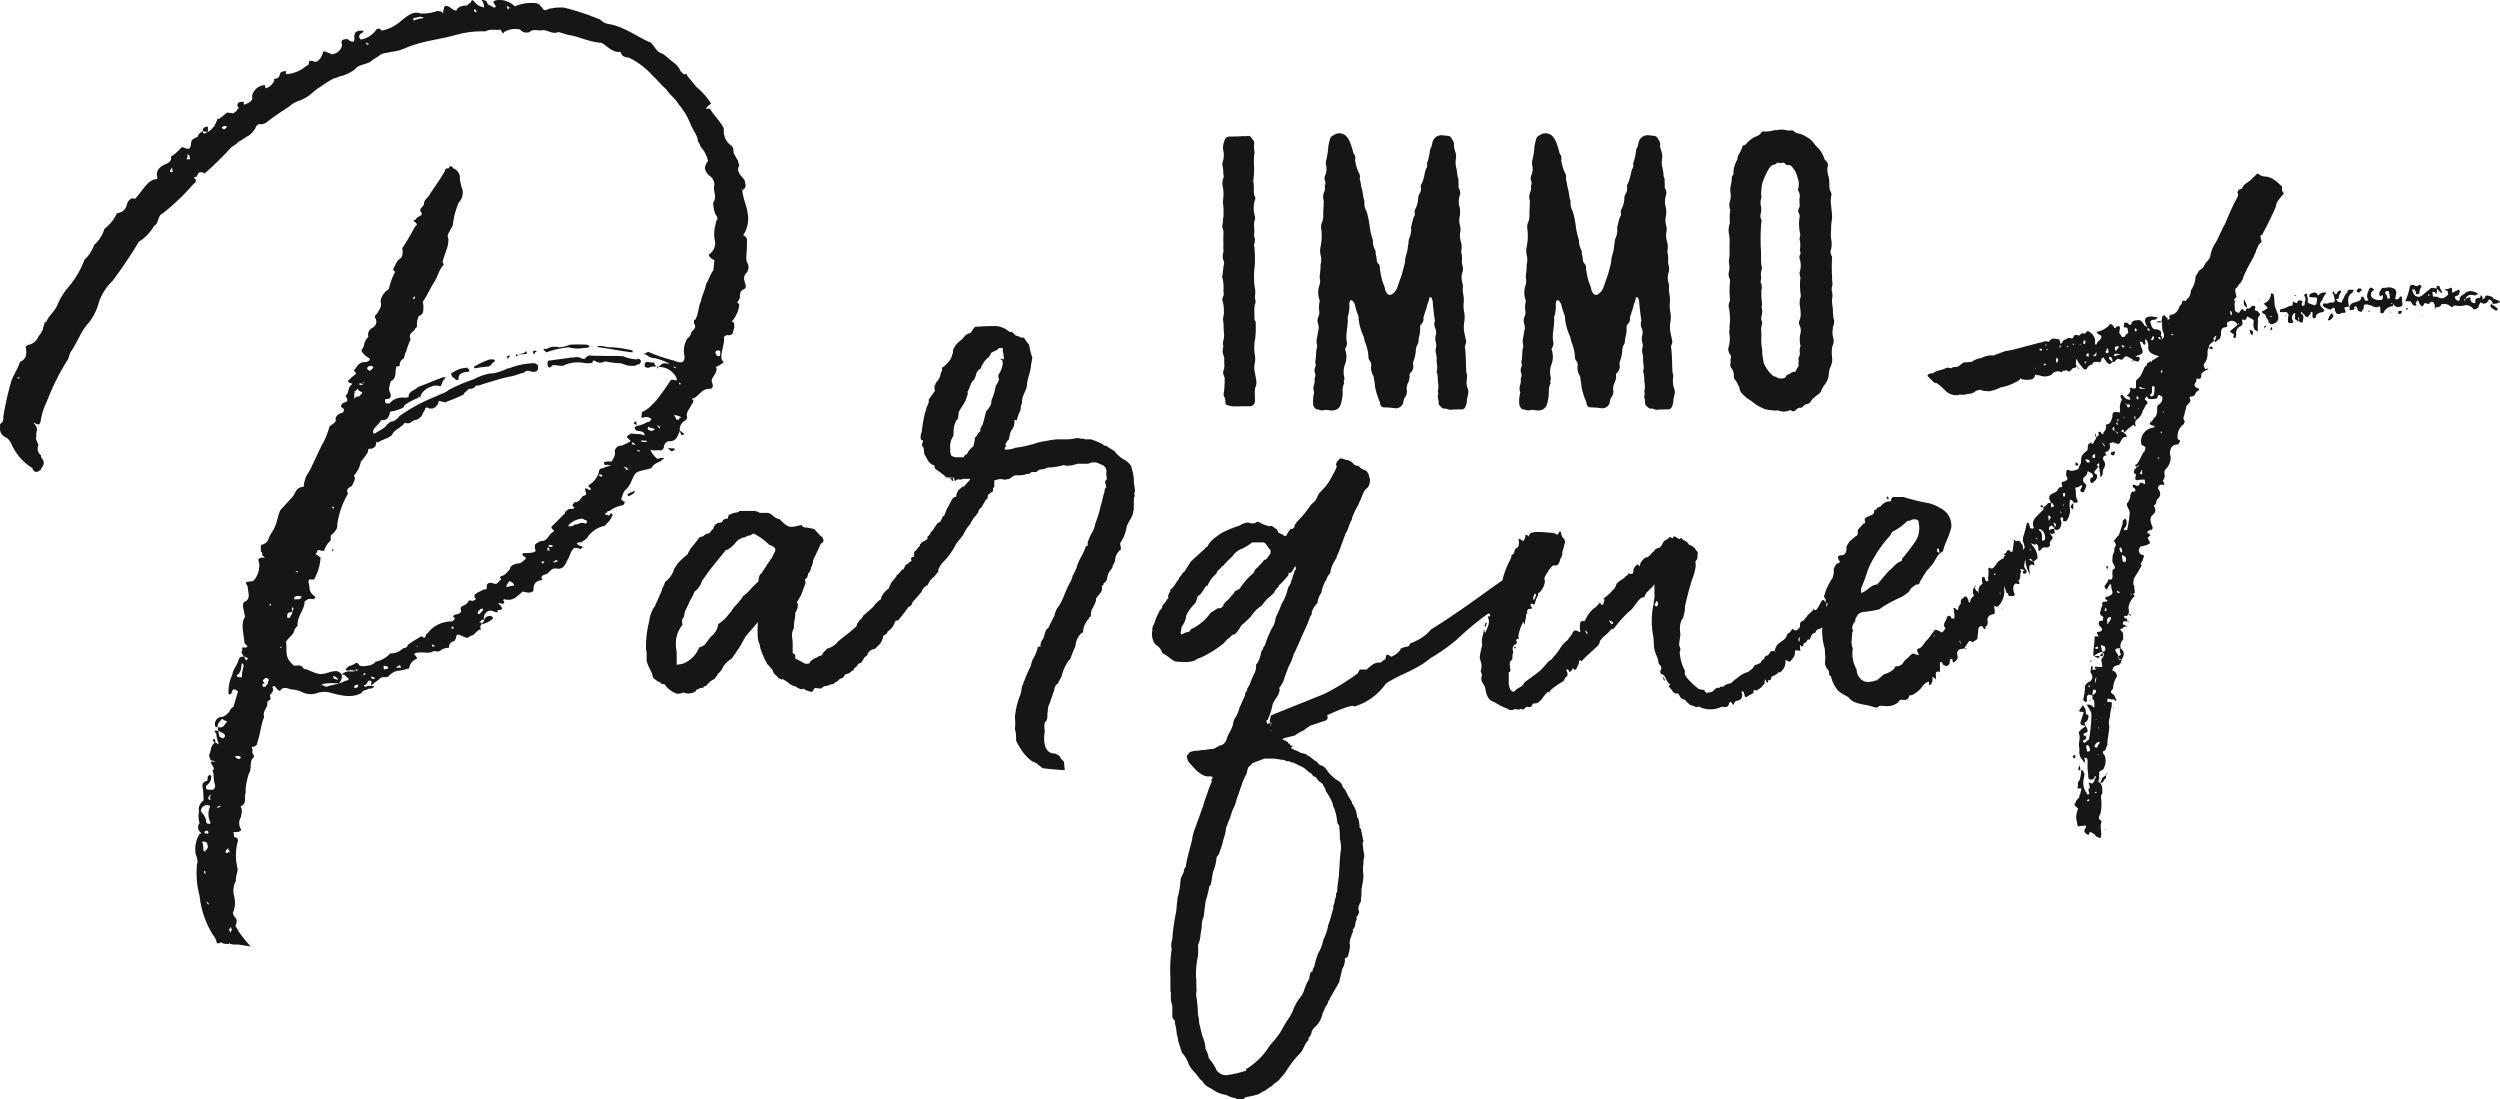
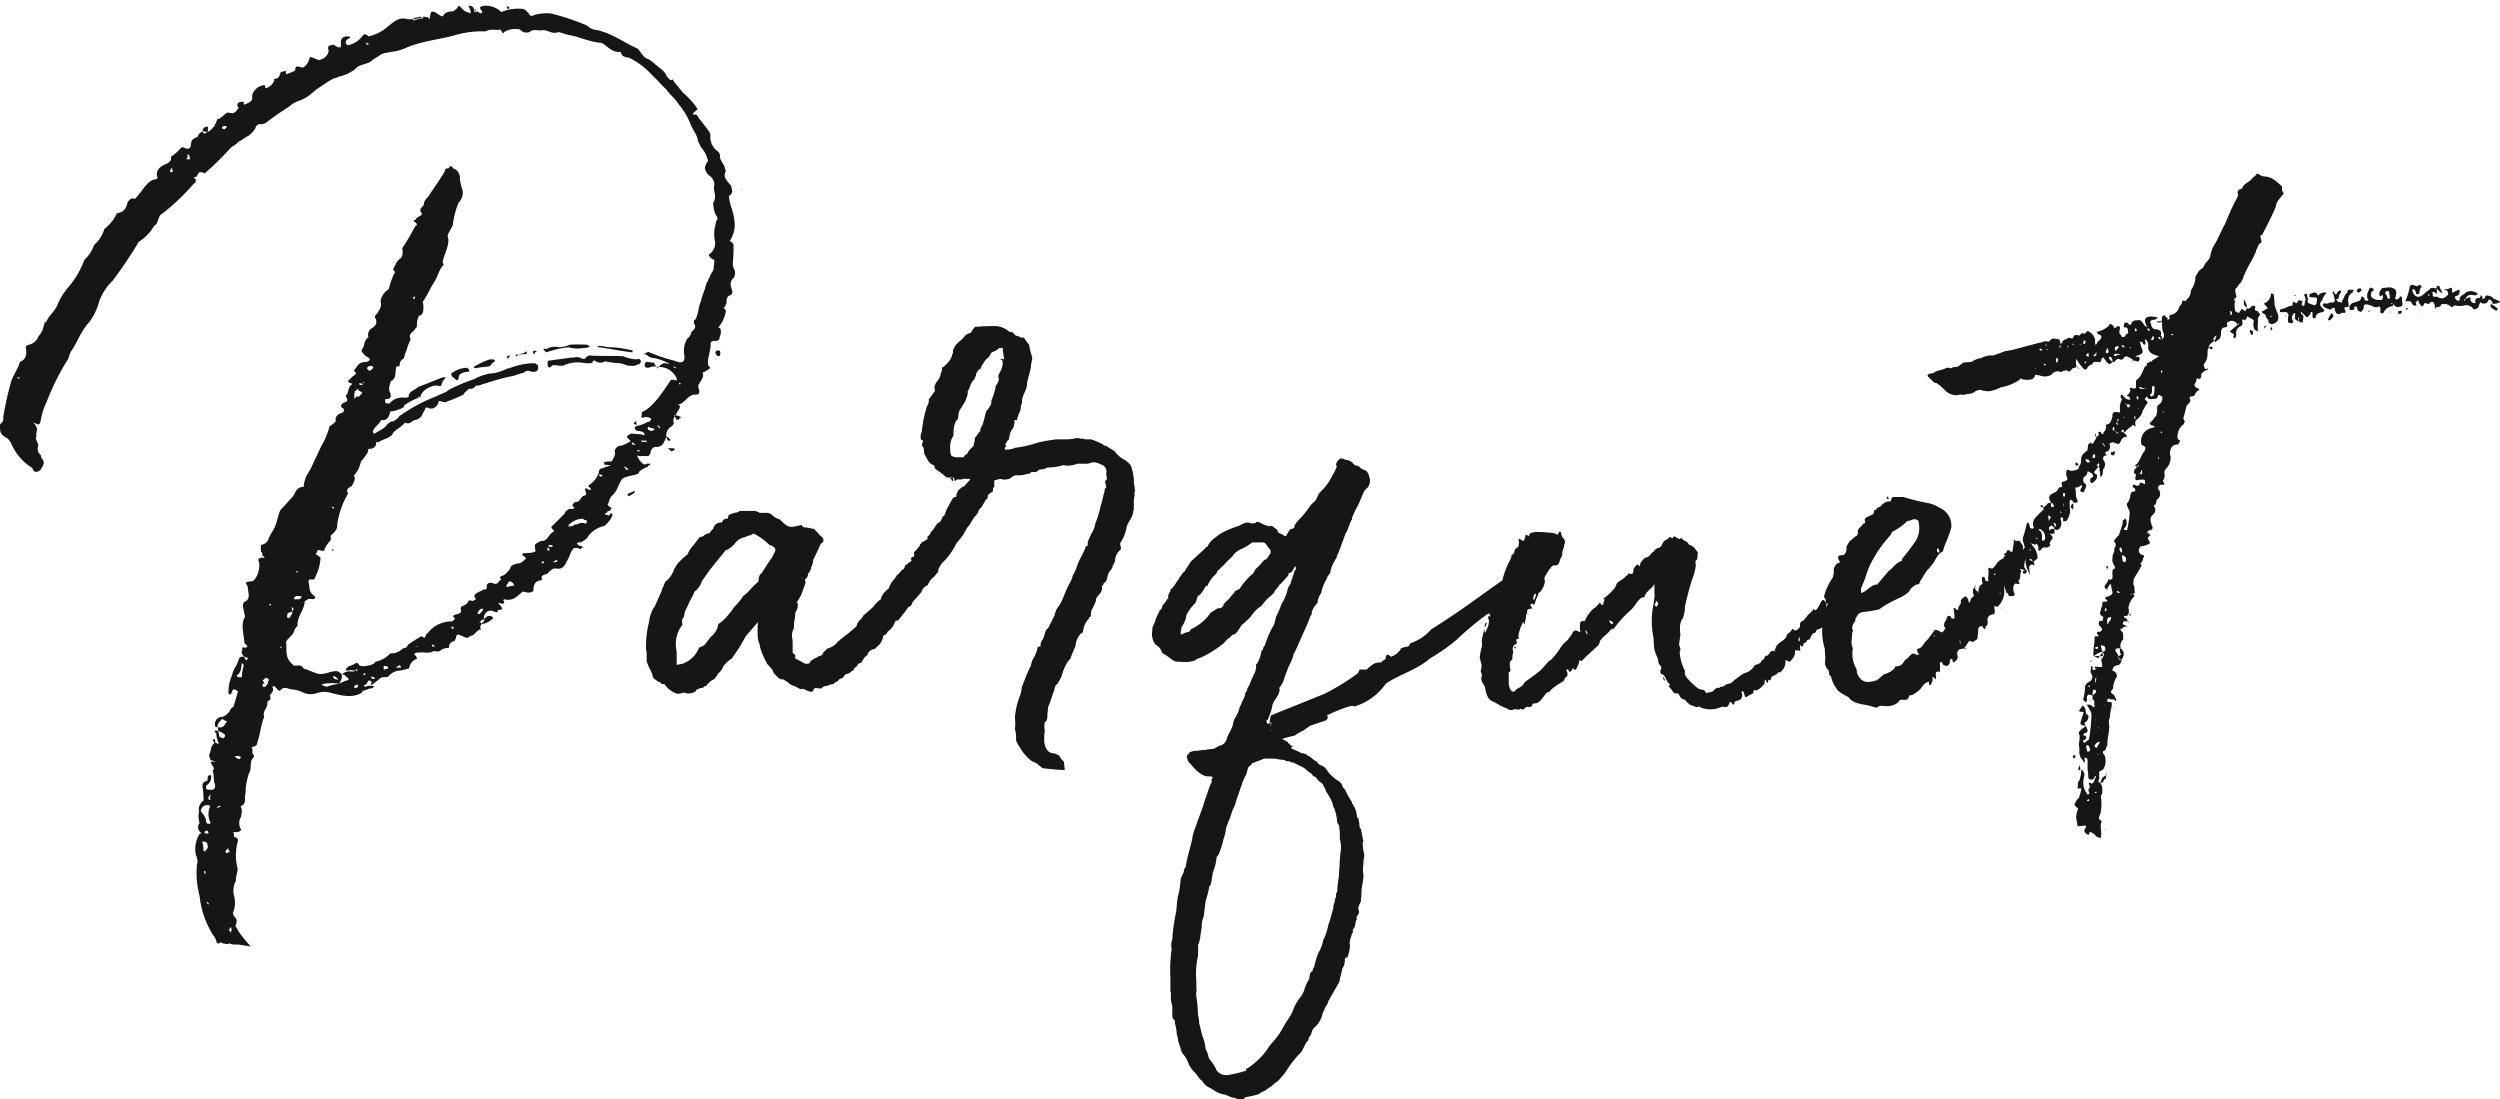
<svg xmlns="http://www.w3.org/2000/svg" width="315.328" height="138.672" viewBox="0 0 315.328 138.672">
  <defs>
    <clipPath id="clip-path">
      <rect id="Rectangle_1" data-name="Rectangle 1" width="315.328" height="138.672" fill="none" />
    </clipPath>
  </defs>
  <g id="Groupe_2" data-name="Groupe 2" transform="translate(-22.826 -10.939)">
    <g id="Groupe_1" data-name="Groupe 1" transform="translate(22.826 10.939)" clip-path="url(#clip-path)">
-       <path id="Tracé_1" data-name="Tracé 1" d="M288.292,99.831s-.081-.081,0-.081Zm-.323,17.02a.08.08,0,0,0-.081-.082Zm-2.662-44.768v.08c-.08,0-.08-.08,0-.08M305.554,45.3c0,.082-.162.082-.162.082Zm-9.115,6.372v.08h-.08Zm31.781-.967.08.08v-.08ZM312.169,52h-.082a.289.289,0,0,0,.163.08Zm-28.8,23.391v-.08a.079.079,0,0,1,.081.08Zm24.359-26.537a.079.079,0,0,0,.08-.081h-.08Zm-19.117,33.8-.163.078h.163Zm-13.228,5.162-.082-.163v.163Zm13.953,12.341v.082h.163ZM279.5,57.4v-.079l.161.079Zm8.873,58.157h-.081l.081.162Zm-.807-12.743h-.079v-.163c.079,0,.079.163.079.163m-.4-1.13h.158a.17.17,0,0,0-.158.161Zm-.808-2.5c0,.082.08.082.161.163v-.081Zm1.131,7.019-.082-.16h.162c-.079,0-.079.079-.079.16m36.861-56.06v.241h.081Zm-39.283,4.194h.242l-.08.081Zm6.291,35.088v-.081h-.16c0,.081.08.081.16.081m-.483-25.892-.162.079a.078.078,0,0,1-.08-.079Zm1.612-1.05a.174.174,0,0,0,.163-.161c0,.161-.082.161-.163.241ZM288.452,108.7h.082v-.16c-.082,0-.082,0-.082.16M271.919,84.989H272c0-.162,0-.162-.079-.162Zm23.715-22.182h.08v.162h-.08Zm-20.49,22.908.081.08h-.081c-.242-.08-.242-.08,0-.08M291.033,62l-.16-.162h.16Zm.646,23.956h-.16l.16-.161Zm-8.63-11.534.081.241v.081a.079.079,0,0,1-.081-.081Zm22.181-22.586h-.159l.078-.162a.249.249,0,0,1,.081.162m5.808-1.128.16.161v-.081l-.079-.08ZM266.675,91.2l.241-.242a.293.293,0,0,0-.082.242Zm57.916-42.026v.081h-.243c0-.081.243-.081.243-.081m-43.478,5.808v.08c-.241,0-.241-.08-.241-.08Zm10.487-.241c0,.079-.081.079-.081.16,0-.081-.163-.081-.163-.081l.163-.079Zm-1.533,39.28c-.162-.16-.162-.16-.081-.323Zm-2.985,1.371.16-.242c0,.242-.16.323-.16.242m25.408-47.1-.082-.082h-.241c0,.082.241.082.241.082ZM279.662,78.777a.158.158,0,0,1,.16.162h-.16Zm1.37-24.359-.16.16-.082-.16Zm1.613,20.971.243.243h-.162Zm3.953,18.8h-.081v.241h.081Zm5.081-37.67h.241v-.081h-.241ZM283.7,54.742h-.082l-.08-.163h.08c.241,0,0,0,.082.163m-4.761,25.406v.243c-.241,0,0-.243,0-.243m16.132-11.535a.08.08,0,0,1,.081.082s0,.163-.081.163a.254.254,0,0,0-.079-.163.078.078,0,0,0,.079-.082M284.5,54.5l-.241-.079v-.163a.079.079,0,0,1,.081.082Zm.242,2.663c.081.161.242.24.323.321V57.4Zm7.825,12.5c0,.162-.161.162-.241.162.08,0,.08-.162.241-.242,0,.08.082.08,0,.08m41.057-20.811c0-.161,0-.161.161-.161,0,.161,0,.161-.161.161m-11.856,1.371v-.08h-.323c.08.08.08.08.323.08M270.062,91.683v.162c.081.161.081.161,0,.324v-.163a.225.225,0,0,1,0-.323m4.274-8.227c0-.163,0-.163.164-.163v.163Zm34.847-32.587H309.1a.079.079,0,0,1,.079-.081h.243c0,.081,0,.081-.243.081M287.243,110.8s0,.16.08.16H287c.081,0,.081-.16.241-.16m41.864-62.756a.159.159,0,0,1,.163.162l-.163.082ZM290.067,94.022c.16,0,.16.082.322.163a.479.479,0,0,1-.322-.081Zm5.242-28.554c0-.08.08,0,.161-.161,0,.081,0,.161.082.161l-.082.162a.158.158,0,0,0-.161-.162M312.732,50.95c.082-.08.162.161,0,.484Zm-26.779,5.565v.162c0,.081-.163.081-.163.081s-.16,0,0-.081a.159.159,0,0,1,.163-.162m.483,41.139-.241-.163.162-.16Zm.807-31.621-.079-.4a.48.48,0,0,0-.082.323c.082,0,.16,0,.16.079m9.68-12.905s-.081,0-.081.162a.286.286,0,0,0-.242-.162c.242-.082.242-.082.323-.082Zm-6.856,10.809c-.162.162-.162.162-.162.242v-.4a.158.158,0,0,1,.162.162m-7.422-9.276c0-.162,0-.162.081-.162.08.081,0,.244,0,.244h-.243s0-.082.161-.082m7.179,10.808c-.079,0-.079,0-.241-.08h.241c.081.08.162.08.162.242-.081-.08-.162,0-.162-.162m1.7,22.909h-.163v.082a.57.57,0,0,0,.323.16l-.16-.16Zm35.006-38.638-.241.162c0,.161,0,.161.241,0Zm-45.9,7.1c-.08-.081.08.08.08-.081.081.162.163.081.241.162-.16,0-.16.16-.321.08Zm9.276,7.339v.243l.162.08h-.162l-.16-.08s0-.243.16-.243m2.259-.726v.4a.609.609,0,0,1-.161-.321s0-.082.161-.082m3.225-5.4v-.4h.163v.242a.159.159,0,0,0-.163.162M308.378,52.4l.321-.323-.081-.08-.159.08ZM288.211,67.323c0-.322-.242-.4-.242-.564.161.162.323.243.323.4Zm-1.855,44.446c0,.161,0,.161-.162.241l-.16-.08.16-.161Zm2.259-29.118h.081v-.242l-.081-.081-.163.081a1.184,1.184,0,0,0,.163.242m-27.83-8.874s.163.16.243.16v-.16c0-.082-.08-.161-.08-.243-.081.082-.163.161-.163.243m19.6-18.633h-.241s0-.082-.161-.162a.355.355,0,0,0,.242-.08c.16.08.16.08.16.242m9.841,30.571h-.322c0-.161-.081-.161-.081-.243h.081a.634.634,0,0,1,.322.243m5-32.265a1.355,1.355,0,0,0,.241.322l-.241-.081c0,.081-.163,0-.163-.241ZM280.55,74.907c-.082,0,0-.162-.082-.162,0,0,0-.081-.241-.081v.243Zm6.533,22.02c0-.16,0-.483.16-.564,0,.163-.079.483-.079.646h-.082Zm8.388-45.412c-.241-.08-.565-.08-.646.082.242,0,.565.079.646-.082m13.712,1.129.243-.162c0-.16,0-.16-.162-.322ZM290.632,54.5c.241.244.241.244,0,.244h-.081c-.162-.323-.162-.323,0-.244Zm3.306-1.773-.242-.162V52.24c0,.161.242.161.242.161Zm-5.4,35.088c0,.16-.082.16-.16.241,0-.081-.243-.081,0-.241-.081-.163-.081-.323,0-.163.079,0,.079,0,.16.163m-9.518-6.373c.161.242.161.242.323.324a.346.346,0,0,1-.241-.082.361.361,0,0,1-.324-.242Zm13.067-28.959.081-.16c.162.16.162.16.162.321,0,.082-.162.082-.162.082-.081,0-.081-.082-.081-.244m.483,8.712s-.161.081-.081.162c-.16-.08-.16-.08-.16-.162V60.87c.08.082.241.082.241.323m-5.4,31.619-.082-.242c.24,0,.24-.079.322-.079l.082.242c-.082,0-.082,0-.323.079M289.5,65.388c-.081-.243-.323-.243-.163-.485v-.08h.163Zm14.6-15.245a.3.3,0,0,1,.241.321s0,.244-.161.244ZM286.841,55.87c.081-.162.081-.162.324-.323v-.162h.079v.323c-.079.162-.321.162-.4.162m6.049,4.113-.241-.081c0-.16.08-.16.08-.16.161,0,.243.16.485.16l.323.081Zm0,10.244h.082c0,.243.161.243,0,.243.161.08,0,.16,0,.322l-.323-.161c.241-.08.241-.16.241-.4M288.051,93.7v-.483l-.4.483Zm-2.179-39.685c0,.242-.081.324-.241.324-.08-.162,0-.243,0-.324a.157.157,0,0,1,.16-.161ZM283.05,73.131h.241v.323a.12.12,0,1,1-.241,0Zm1.935,35.007a.3.3,0,0,1,.243-.079l-.08-.809v.242c0,.08-.163.245-.163.323Zm-.484-1.53a.08.08,0,0,1,.082-.082v-.4l-.323.163a.354.354,0,0,0,.241.323m1.694-51.141c.081,0,.081.162.081.162v.321a1.172,1.172,0,0,1-.322-.162c0-.159.241-.321.241-.321m-1.612,14.116c.08,0,.08.08.323.08,0-.08.079-.08.079-.162a.554.554,0,0,0-.4-.242c.08.242,0,.242,0,.323M267.4,80.391l.079.242a.324.324,0,0,1-.323-.162s-.079-.323.082-.323c0-.079.162,0,.162.243m26.86-26.538-.161-.081c.161-.081.161-.322.243-.4h.158c0,.322,0,.4-.24.485m7.825-.081H302a.489.489,0,0,1,.4-.483,3.007,3.007,0,0,0-.161.483c-.081.081-.081.162-.161.162ZM291.033,62c.082,0,.323-.162.4,0s0,.243,0,.243c-.323.241-.242-.081-.4-.243m-8.63-5.645a.322.322,0,0,1-.16.321l-.082-.08v-.4s.082,0,.082-.161c.16.161.16.161.16.324M281.274,76.68a2.022,2.022,0,0,1-.08-.726h.08l.244.243c0,.08-.244.241-.244.483m5.809-7.985h-.323c0-.082,0-.322.081-.4l.242-.082Zm3.227-13.066c-.162.08-.564.08-.646.241-.16,0-.16-.082-.241-.162l.081-.08c.16,0,.16-.082.242-.082Zm.16,25c-.08,0-.08,0-.242-.162l-.08-.4.162-.082a.479.479,0,0,1,.16.4c.082.08,0,.08,0,.242m-8.952-6.211h.241c0,.241.162.241.162.322l-.162.162h-.241Zm44.121-24.279a1.274,1.274,0,0,0-.323.08v.241s0,.082.242.082a.282.282,0,0,1,.162-.082s0-.241.161-.241c-.161,0-.161-.08-.242-.08m-37.024,4.678a1.356,1.356,0,0,1,.161.4c0,.243-.08.323-.242.243-.16,0-.16-.243,0-.323-.082-.162.081-.162.081-.323M286.436,69.26h-.4c0-.081-.081-.162-.163-.323v-.079a3.521,3.521,0,0,1,.4.079c.16.242.16.242.16.323m-2.1,5.968v-.805a.608.608,0,0,0-.322.563s.08,0,.322.242M306.6,52.563v.08c0,.243.163.565.324.565l.081-.322c0-.243-.161-.243-.323-.323Zm-16.534,2.179c-.081.16-.322.321-.322.482l-.161-.162v-.321c.08-.082.161-.082.4-.163a.283.283,0,0,1,.081.163m-.645,13.631c.162-.08.162-.4.162-.4,0-.243-.243,0-.4,0s-.081.241-.081.323a.839.839,0,0,0,.323.08M287.164,98.3c-.243.244-.324.323-.4.323a2.251,2.251,0,0,1,.081-.644c0-.082.081-.082.324,0,0,0,.079.321,0,.321m33.553-50.735c0-.081-.16-.243-.16-.243a.405.405,0,0,0-.485.4l.323.162c0-.162.162-.162.322-.322m-32.1,41.863c-.081-.483.081-.647.484-.647a.836.836,0,0,1-.323.647c0,.24-.161.24-.161.24Zm-.969,15.084v.161a1.79,1.79,0,0,0-.323.564h-.08a.237.237,0,0,1-.241-.242c.163-.241.321-.483.644-.483m-1.21.967a.407.407,0,0,1-.08.244h-.243a.078.078,0,0,1-.079-.082.6.6,0,0,0-.081-.4.472.472,0,0,1,.081-.323.34.34,0,0,1,.322.323.356.356,0,0,1,.08.242m1.21,4.2c.243,0,.324,0,.485-.162a.488.488,0,0,1,.321-.4v-.4c-.241.163-.483.323-.483.4-.081.082-.081.4-.324.565m42.51-62.353.484.485.241.08a.253.253,0,0,0-.081-.162c0-.16-.242-.4-.242-.564-.08-.161-.08-.161-.4-.161ZM290.47,80.956c.564.161.564.483.486.807-.082,0-.082.16-.323,0a.08.08,0,0,1-.081-.082Zm26.7-30.248c-.162,0-.162-.244-.162-.244h-.161c-.081.324-.323.4-.323.727h-.081c0,.16.081.16.081.16.323,0,.646-.483.646-.644m7.1-2.178-.081.08s-.242,0-.242-.08c0-.241-.08-.323-.323-.646a.3.3,0,0,0,.163-.242h.322c0,.162.08.162.08.242Zm13.39,1.129c-.243-.08-.322-.242-.564-.323l.079-.08h-.16l.08.08a.159.159,0,0,0-.161.162c.081.322.4.4.725.645,0,0,.08,0,.243-.243a.6.6,0,0,1-.243-.242m-43.4,11.293c-.241-.082-.241-.082-.241-.243.241-.08.241-.321.241-.565v-.483h.322v.081a4.2,4.2,0,0,1-.082.967c0,.161-.24.161-.24.243M280.79,78.94c-.081,0-.081,0-.081.161-.242,0-.323.08-.323,0v-.4c0-.241,0-.725-.4-.886a.157.157,0,0,1,.161-.16s.162.16.241.16a1.278,1.278,0,0,1,.4.968Zm5.244,22.1v.081c-.244-.4,0-.646-.323-.968-.081-.161-.161-.323-.241-.161l-.4.566.082.158c.16,0,.483,0,.483.082l-.4,1.29c0,.323.161.323.645.4-.16-.323-.16-.323,0-.484a.585.585,0,0,0,.323-.486c.162-.323-.081-.4-.16-.483M308.861,49.82s0,.08-.079,0a2.051,2.051,0,0,1-.646.4c0,.322.482.322.482.564s.243.4.324.564V51.6l.323.241c.806-.081,1.21-.645.726-1.613,0-.08-.162-.4-.241-.726s0-.806-.162-1.453c0,0,0-.08-.242-.08,0-.081-.081,0-.081,0a1.32,1.32,0,0,1-.806,1.209c-.242.081.323.4.4.646m9.84-.162a.73.73,0,0,0,.4-.08c-.161-.808-.161-1.372.4-1.695a.175.175,0,0,0,.079-.242c.163,0,.163-.161,0-.161H319.1a.239.239,0,0,0-.161.323,1.172,1.172,0,0,0-.4.485c-.081.321-.324.483-.324.806-.161,0-.323-.081-.483-.081-.163-.242-.4-.4-.163-.322a.4.4,0,0,1,.243-.082c0-.483.162-.565.323-.888a.3.3,0,0,0-.243-.16c-.08.16-.241.16-.241.242-.082.322-.322.4-.483-.162l-.162.242c0,.081.162.081.162.243.242.968.242.968-.486.968a.781.781,0,0,1-.725.08s-.161.162-.161.243l.161.242c.806.4.806.4,1.129.08l.242.082v.08a.794.794,0,0,0,.161.484c0,.162.322.162.484.162a.561.561,0,0,1,.323-.162c.4.08.484-.079.242-.484,0-.242.079-.242.16-.242m-3.71-1.775c-.241-.08-.323-.08-.645.081-.243,0-.243.324-.243.4a1.4,1.4,0,0,0,.564.079h.243c.08.082.244.082.162.324,0,.242-.081.4-.081.564-.16,0-.241.243-.483,0-.082,0-.082,0-.324-.08-.323-.161-.323-.161-.242-.564l-.081-.323c0-.08-.079-.324-.079-.4,0,0-.324,0-.324.242a.7.7,0,0,1,.08.806,1.215,1.215,0,0,1-.08.485c-.243,0-.322,0-.322-.243,0-.081.322-.4-.162-.4-.243-.161-.4.161-.4.322l-.322-.08c-.08-.162-.242-.162-.242.08s0,.324-.162.324c-.323,0-.564.241-1.129.4-.241,0-.323.081-.323.323,0,.082.082.082.323.082h.565c.081.159.323.4.161.483,0,.241-.08.484,0,.564-.08.162,0,.323.243.323.322.08.483-.079.322-.323a.728.728,0,0,1,.079-.806c0-.082.163-.082.163-.162,0,.08.081.08.081.162,0,.242-.081.242,0,.323-.161.241.079.483.4.564.4.241.4.241.565.08,0-.322.241-.887-.242-.968v-.082c0-.241.161-.241.161,0a.641.641,0,0,1,.4.4l.322.08a.872.872,0,0,1,.323-.4s-.081-.322.243-.241v.644c.08.08.16.08.16.242,0-.162.243-.162.243-.162,0-.4.244-.645.887-.724.243-.162.322-.162-.079-.567a.526.526,0,0,1,0-.886,2.342,2.342,0,0,1,.564-.968.917.917,0,0,0-.887.161c-.241.324-.241,0-.4-.161m4.2,1.614-.082.081.082.08v.4c.322-.08.724.082.564-.4a.621.621,0,0,1,.242-.08c.16.16.16.241.241.564.242.08.565.241.484,0a.549.549,0,0,0,.243-.4c0-.483.162-.4.485-.4a4.992,4.992,0,0,0,.565.162.822.822,0,0,0,.723.161c.244-.161.324,0,.324.162v.564a3.528,3.528,0,0,0,.4.08s-.081-.08,0-.08a1.382,1.382,0,0,1,.968-.806c.241,0,.241-.081.241-.324.4.565.645.4,1.05.324.241-.243.082-.4.082-.727V48.61c0-.321-.163-.321-.244-.241-.08,0-.08.241-.321.323h-.244c0-.082-.161-.082,0-.323,0-.08.08-.4.08-.485,0-.483-.322-.565-.564-.644-.4-.162-.888.079-1.21,0-.161.322-.484.482-.322.967,0,.241.243,0,.243,0,.16-.08.16,0,.16.241,0,.082-.081.324-.16.324h-.567c-.644-.162-.886-.4-.725-.967.162-.162.323-.242.323-.4l-.161-.082c-.243-.241-.484,0-.484.243a1.27,1.27,0,0,0-.16,1.048s.242.243,0,.243h-.323c-.082-.322-.082-.4-.241-.4a.122.122,0,0,0-.243,0c0,.485-.485.485-.886.647a.676.676,0,0,0-.564.564Zm10.969-2.179-.564-.079c-.08,0-.322.079-.322.241-.163,0-.887.726-.969.726-.241.162-.323.162-.323.162-.483.079-.887-.4-.887-.967l.324.08c0,.081,0,.081.161.323,0,.08-.161.241.162.241a.62.62,0,0,0,.241-.08,1.372,1.372,0,0,1,.243-.808c.08,0,0-.161,0-.161l-.243-.161c-.241.243-.323.243-.646.081-.321-.081-.4-.081-.564.162a7.062,7.062,0,0,1-.564,1.855h.322c.323,0,.323,0,.4.08.16.242.16.4.484.485.241,0,.241-.162.081-.4.16-.081.16-.081.16-.242h.163s.079,0,.079.161c0,0,0,.081.243.4,0,.081.322.242.322.081.162-.243.162-.485.485-.243h.241c.161-.081.161-.242.243-.242.24,0,.322,0,.322.081.161.241.241.485.161.564v.08c.079.243.162.243.079,0,.323-.08.727-.08.727-.4a1.266,1.266,0,0,1,.968.081c.323.242.565.4.565.081.243,0,.322-.081.4,0a2.852,2.852,0,0,0,1.21-.081,1.419,1.419,0,0,1,.806.322c.159.323.4.243.725,0,.081-.08.081-.322.242-.564-.08-.241.162,0,.323,0,.081.081.162.081.4,0,.081,0,.241-.161.322-.322,0-.081.16-.243.242-.081.322.162.241.323.322.484h.081c.564,0,.887-.242.806-.322-.242-.08-.485-.241-.806-.323-.081-.241-.4-.321-.727-.4-.322,0-.322.082-.322.323-.241.08-.241.08-.322.241V48.53c0-.241-.242-.4-.242-.323a.353.353,0,0,1-.161.323c-.483,0-.564.162-.483.564,0,.08-.162.08-.244.08-.321-.161-.321-.161-.4-.483v-.244h-.081c-.242,0-.323.162-.565.162.323-.483.565-.565,1.211-.4.081,0,.081,0,.081-.08.243,0,.243,0,.243-.162A.353.353,0,0,0,335,47.8a1.1,1.1,0,0,0-1.211.08c-.161.243-.725.323-.725.808.08.161-.08.161-.08.161-.163.08-.484-.161-.484-.322a.154.154,0,0,1,.08-.241c.484-.082.484-.4.484-.727l-.08-.081a3.768,3.768,0,0,0-.808.4l-.08-.162v-.241c0-.162,0-.162-.081-.241-.16,0-.323.162-.484.162H331.2c0,.08.322.241.322.241a.878.878,0,0,1,.08.485c-.321.242-.644.726-1.372.242h-.08c-.485,0-.485,0-.485-.324-.079-.4,0-.323.244-.241.241.241.321.322.241,0,.08-.082.08-.242,0-.485M263.771,76.6a.989.989,0,0,1,.564-.162c.322,0,.564.242.483.4A3.087,3.087,0,0,1,264.5,79.1a25.728,25.728,0,0,1-1.774,2.339.248.248,0,0,1-.243.324c-.564.241-.967.887-1.452,1.21l-1.29,1.53c-.162.082,0,.163-.162.163-.725,0-1.209.806-1.936,1.048h-.081V85.15a17.58,17.58,0,0,0,.808-2.176,11.11,11.11,0,0,1,1.128-2.18s0-.161.08-.161a15.72,15.72,0,0,1,1.695-2.178c.08-.241.242-.485.322-.485a7.121,7.121,0,0,0,1.775-1.29,2.25,2.25,0,0,1,.4-.08m31.377-20.73-.242.162-.645.4V56.6a.28.28,0,0,0-.161-.081h-.08l-.162.162h-.08l-.161.081c0,.162,0,.4-.243.4-.322.644-.483,1.29-.967,1.613-.162.16-.162.24-.162.321v.646c0,.241-.241.241-.483.16,0-.16-.082,0-.323,0,.241.4-.082.727-.4.968l.323.082c.163.241.163.322.163.4h-.163l-.323-.08a3.91,3.91,0,0,1-.564-.565c-.4.161,0,.565,0,.645a1.949,1.949,0,0,0-.242,1.291c0,.162,0,.323-.08.323-.807-.162-.887,0-.887.565-.161.4-.161.887-.808.967-.079,0,.082.324,0,.4a.811.811,0,0,1-.321.564c0,.485-.243.162-.323,0,0-.08-.321-.08-.321,0,.079.323.079.485-.244.564,0,.323-.241.4-.321.726-.243.162-.162.4-.323,0-.163,0-.163.162-.323.162-.162.242-.081.484-.162.806-.644.566-.806.645-.806,1.452,0,.323-.242.485-.242.646-.081.16-.081.322-.16.322-.323.08-.808.324-1.131.08-.161-.08-.321,0-.321.243,0,.16-.081.483.079.645.162.322,0,.4-.322.564-.322,0-.4.161-.322.4.079.322,0,.322-.243.322l-.161.082a.976.976,0,0,1-.646.644c-.483.241-.725.485-.4,1.049l.081.243a.416.416,0,0,0-.567.241c-.16.081-.321.243-.4.243v.321l.241.082h-.161l-.08-.082-.646.646c-.4.4-.887.806-.564,1.613v.08l-.241.082c-.082-.082-.082-.082-.243-.082,0-.08,0-.322-.081-.4,0-.162,0-.162-.241-.323l-.082.162a14.687,14.687,0,0,1-.483,1.774v.4a4.982,4.982,0,0,1,.242.889s-.161,0-.242.322V80.07c.08-.4-.243-.566-.243-.647-.162-.322-.4-.322-.485-.242h-.08c-.162,0-.162-.08-.162-.08-.322-.161-.16,0-.16.08l-.162,1.21c.081.08-.161.242-.324.08-.241-.323-.4-.08-.482.162a.353.353,0,0,1-.324.161c0,.162.241.162.241.241-.241.082-.241.082-.241.324-.08,0-.646.323-.646.4-.242.16-.321.483-.483.564-.161.323-.323.323-.484.323-.242-.242-.323,0-.323.078.081.564-.081.969,0,1.533h-.161s-.16,0-.16-.081c-.162-.16-.083-.483-.242-.483-.324,0-.242.323-.242.483a3.566,3.566,0,0,0,.079.4.984.984,0,0,0-.484,1.129h-.081v-.161c-.242,0-.4-.322-.4-.565-.323.243-.243.565-.243.806.243.324,0,.4-.241.647-.081.078,0,.24-.244.563l-.08-.162v-.161l-.243-.485h-.241c-.323.323-.564.323-.483.808,0,.161-.322.4-.322.644,0,.323-.162.323-.4,0h-.243l.082.163c0,.241.082.564.082.966,0,0-.082.164,0,.244a.886.886,0,0,0-.4-.08.358.358,0,0,0-.242-.324.5.5,0,0,0-.323.16c0,.486-.483.647-.322,1.21.161.243.161.243.081.323-.162.163-.323.566-.565.324-.564-.324-.728-.324-.887,0l-.726.969c-.483.4-.564.887-1.048,1.129-.323,0-.4.241-.081.725.081.08,0,.08-.321.08-.4-.322-.646-.08-.969.324-.161.16-.483.322-.645.645a.986.986,0,0,1-.806.484c-.162,0-.4.08-.242.16a2.5,2.5,0,0,1-1.291.809c-.243.079-.484.4-.645.483-.243.241-.323.241-.323.323-.321,0-.484.16-.807.16a1.3,1.3,0,0,1-1.451-.564,1.4,1.4,0,0,1-.323-.968,3.874,3.874,0,0,1-.485-2.66c-.323-.728-.08-1.212-.08-2.017,0-.081.242-.242,0-.4a1.4,1.4,0,0,1,.4-1.047c-.081-.322.162-.486.323-.806a1.212,1.212,0,0,1,.646-.323,17.977,17.977,0,0,0,2.016-.323l.565-.4a21.509,21.509,0,0,1,2.34-1.21c.322-.241.886-.482,1.048-.965a4.255,4.255,0,0,1,.727-.565c.4,0,.4-.081.484-.4a4.291,4.291,0,0,0,.483-.806c.241-.241.324-.564.564-.727l.4-.483c.4-.4.564-1.048,1.047-1.533v.082a1.143,1.143,0,0,1,.4-.323,6.841,6.841,0,0,1,.483-1.371,13.108,13.108,0,0,0,.565-1.613,2.45,2.45,0,0,0-1.453-2.5,4.352,4.352,0,0,0-1.692-.644,25.779,25.779,0,0,1-2.9-.725h-1.21a.347.347,0,0,0-.322.321c0,.243-.08.243-.4.243a1.539,1.539,0,0,0-.887.565c-.162.162-.323.162-.485.241-.08.242-.161.242-.4.324.082.4-.162.564-.484.645-.4.243-.808.243-.645.726.08.162-.081.323-.242.323-.323.484-.807.646-.646,1.129,0,.081-.081.081-.081.322-.483.241-.564.485-.967.726-.162.323-.485.646-.4.967,0,.485-.243.808-.566.808-.4,0-.726.161-.323.725.082.082,0,.241,0,.241-.483.082-.564.4-.726.806a2.238,2.238,0,0,1-.162,1.132,7.25,7.25,0,0,0-1.048,2.259c0,.323.242.4.483.563l.162.161a1.619,1.619,0,0,0-.322.646,1.824,1.824,0,0,0-.323-.082.213.213,0,0,0-.242.242.983.983,0,0,1,0,1.293c0,.322,0,.4.079.483a7.534,7.534,0,0,0,.244,3.308l.079,1.37a1.352,1.352,0,0,0,.4,1.371,1.577,1.577,0,0,1,.081.565l.242.241a3.83,3.83,0,0,0,.645,1.452c.244.486.968.809,1.532,1.129a2.078,2.078,0,0,0,1.05.728c.726.242,1.452.242,2.26.565h.4c.162-.323.645-.161,1.129-.161a2.1,2.1,0,0,0,1.452-.486.506.506,0,0,1,.486-.323c.483.082.805,0,.886-.483,0-.081.242-.081.323-.081a3.54,3.54,0,0,0,1.372-1.13,1.355,1.355,0,0,1,.725-.564h.082v.4h.16a1.02,1.02,0,0,0,.243-1.05.247.247,0,0,0,.161.081c0,.082.241.082.241.323.082-.241.082-.241.082-.323,0-.322-.164-.725.322-.725.16.161.16,0,.16,0a5.221,5.221,0,0,0,0-1.129l.243-.082a.08.08,0,0,0,.081.082c0,.16.081.321.242.321.161.163.4.163.645-.16a4.5,4.5,0,0,0,.081-.564s.161,0,.161-.082c.161.082.161.163.161.163,0,.323.08.323.244.241.4-.322.483-.564.321-.968,0-.324.162-.646.485-.646a1.669,1.669,0,0,1,.4-.079c.08.079.08.079.243.079h.16l-.16-.079h-.243l.644-.969c.323.08.565.241.565.08.242-.162.564-.241.484-.645a3.325,3.325,0,0,0,.08-.889c.081-.08,0-.323.243-.323,0-.078.081-.078.243-.078a.077.077,0,0,1,.079.078.554.554,0,0,0,.322.323c0-.08.083-.08,0-.323.243-.078.323-.323.323-.644a.67.67,0,0,1,.485-.886c.4-.082.4-.082.4-.486l-.082-.565h.082a.82.82,0,0,1,.322.082,2.638,2.638,0,0,0,.888-2.017.954.954,0,0,1,.08-.645,1.2,1.2,0,0,0,.162.727c0,.161,0,.161.241.241,0,.161,0,.324.241.324h.324c.162,0,.4-.163.162-.4,0-.161-.081-.243-.081-.483s0-.565.241-.646c0-.082.082-.082.241,0,.163,0,.323,0,.323-.082a.787.787,0,0,1-.16-.323c.241-.16.241-.565.241-.888,0-.079.242-.4-.082-.564h.243c.081,0,.081,0,.4.163l-.242.082c0,.241,0,.319.242.319.081,0,.241-.079.241-.319,0-.082-.241-.323-.322-.565a4.8,4.8,0,0,1,.162-.969,3.637,3.637,0,0,0,.483,1.775v.241l.081-.163-.081-.564c0-.32,0-.4.081-.483.243-.241.484,0,.566,0,0-.241-.082-.323-.082-.483l.483-.4a2.361,2.361,0,0,0-.565-1.532c-.08,0-.08-.162-.241-.323l-.082-.081h.082V79.5a1.633,1.633,0,0,1,.485.162c.08,0,.08-.162.08-.162.323.162.323.323.323.483.081,0,0,.082,0,.161l.081.323c0-.08.161-.08.161-.08a1.8,1.8,0,0,1,.4-.4h.322a.5.5,0,0,0,.564-.322c-.163-.243,0-.485.242-.726.08-.162,0-.244,0-.4a.354.354,0,0,1-.242-.323c0-.081.322.241.322,0H282l-.081-.564H281.6c-.241.16-.323.16-.323.16v-.322a.385.385,0,0,1,.4-.242c.16.242.242.242.242.322.161-.322,0-.4-.082-.726.405.162.405.323.082.726v.082a.49.49,0,0,0,.645,0,1.128,1.128,0,0,0,.161-1.211c0-.162,0-.241.162-.241s.161.08.161.241v.242h.4a2.392,2.392,0,0,0,.483-1.371,3.9,3.9,0,0,1,0-1.373.079.079,0,0,1,.08.082c.242,0,.242.162.4.323h-.079v.081a.079.079,0,0,1,.079-.081c.487,0,.566,0,.4-.4-.241-.483-.081-.967-.241-1.45,0-.082.16-.082.241-.082.242,0,.324-.242.647-.242,0,.242-.243.483-.243.645s.243.161.324.243l.161-.082c.079-.483.564-.806,0-1.129-.241-.4-.081-.646,0-.725a1.064,1.064,0,0,0,.4-.485c0-.08,0-.4.243-.16l.323.16c.243.323.243.485-.08.564a.486.486,0,0,0,0,.646c.161,0,.323,0,.323-.161a.764.764,0,0,0,.4-.887c-.4-.161-.4-.322-.158-.565l.323-.4c-.165-.162-.165-.242-.165-.323.165,0,.165,0,.244-.242l.079.323s0,.08-.158.242a.156.156,0,0,1,.158.16c0,.485.162.645.082,1.13.565-.323.161-.645.484-1.13a.855.855,0,0,0-.08-1.048.4.4,0,0,1,.4-.564s.162,0,0-.08-.241-.4.081-.4a.727.727,0,0,0,.323-.886c-.081-.081,0-.243.322-.243.162-.162.243,0,.324.162v-.162c.241.162.564.243.644,0,.242-.322.242-.806.969-.726a.284.284,0,0,1-.163-.241l-.321-.323-.243-.08c-.08,0,0-.243,0-.243h.243v.323c.243-.08.4-.323.644-.564.244-.08.323-.242.564-.4.323.324.323.162.244-.08a.889.889,0,0,1,.079-.485,2,2,0,0,0,.889-1.29c.241-.162.241-.645.564-.807V61.6c-.4-.322-.4-.322-.08-.645,0,0,0-.082.161.241a.829.829,0,0,0,.323.081,2.717,2.717,0,0,0,.806-.081c.242-.805.4-.241.647-.241,0,0-.082-.082,0-.082v.082A.908.908,0,0,1,295.067,62c-.161.162-.161.243-.161.564a1.9,1.9,0,0,1-.16.888c-.244.161-.323.484-.645.726-.243.243-.162.322.4.484,0,0,.082,0,.082.162H294.5c0,.08-.158,0-.158.08a1.691,1.691,0,0,0-1.453,1.855c0,.162.082.4.324.4l.242.242c-.082.242-.082.483-.242.565-.324.4-.4.967-.887,1.532-.243.081-.243.162,0,.323,0,.16-.243.322-.243.322a.586.586,0,0,0-.08.484c.4.161.161.323.161.564s0,.323.241.323a2.779,2.779,0,0,1,.808-.08c.16,0,.16.08.16.4.082.081.082.243-.4,0h-.243c0,.243-.243.565-.645.243h-.242v.322a.412.412,0,0,1,.323.4c0,.161-.323.161-.4.161-.161.082-.082.162-.242.4a1.539,1.539,0,0,1-.4,1.05c-.16.322.323.805.323,1.21v.08a16.239,16.239,0,0,1-.323,2.1c-.483,0-.483,0-.322-.242a.983.983,0,0,0,.24-.887c.082-.08-.16-.242-.16-.4-.162.323-.322.323-.322.323V77l-.484,1.452c-.322.241-.4.485-.645.726.323.323.323.646.081.889,0,.322,0,.564-.163.725a3.65,3.65,0,0,0-.08.969c0,.16.162.241.162.483.162.082.162.163.162.4-.324.078-.324.241-.324.642s.162.888-.564.728c.08.241-.244.565-.4.806-.081,0,0,.322.16.4.244.241.163-.082.163-.082.161-.16.161-.322.242-.322,0-.16,0-.16.242-.16v.16c0,.322.161.645.161.888s-.4.4-.564.482c-.162,0-.322,0-.322.245-.081,0-.081.078,0,.078.4.162.241.323,0,.323-.323,0-.4,0-.4.323,0,.241,0,.323-.161.483.08.4-.485.727.323,1.129l-.08.164c.08.322-.081.322-.4.322-.079,0-.241.4,0,.646.4.321.4.564,0,.725-.323,0-.4,0-.323.242.165.323.323.4-.08.323-.241,0-.241.081-.241.081,0,.725-.161,1.452-.161,2.258,0,.16.081.16.081.16.566.323.566.323.724,0h-.724a2.507,2.507,0,0,1,1.129-.564c-.162-.16-.162-.16-.162-.322-.161-.564-.161-.564.4-.321.081.242.16.643-.242.643v.082c.161.242.161.322,0,.646-.323.322-.162.322-.081,1.129,0,.08,0,.08-.081.08h-.4c-.486-.08-.486-.08-.4.321-.4.081-.4.081-.323-.242-.08-.079.162-.16-.161-.16l-.081.08c.081.321-.161.565.081.888a.673.673,0,0,1-.243.966.979.979,0,0,0-.566.564,6.591,6.591,0,0,1-.24,1.694c.08.082.161.323.4.323l.081-.241c0-.242-.081-.564.16-.645,0-.079.081-.079.323,0l.242.081c0,.241-.161.483.162.564.08.323,0,.484.08.727-.08.243-.08.243-.322,0-.08,0-.162-.162-.323-.162h-.4l.16.162c.243.483.485.724.485,1.129a19.838,19.838,0,0,1-.323,3.146c-.241.079-.322.241-.564.4l-.161-.161v-.162c.161-.079.321-.079.4-.32a.829.829,0,0,0-.082-.245c-.483-.078-.241-.323,0-.4.323-.082.323-.323,0-.887-.081.16-.4.323-.564.483-.08.082-.323.323-.323.4.323.646-.079,1.289.081,1.853.082.4-.081.646.082.969,0,.323.4.645.564.969.16-.163,0-.4,0-.646.4,0,.4.242.4.322v.889c0,.322.081.724.081.965,0,.163,0,.4.081.486a.471.471,0,0,0,.726-.163v-.16h.163v.16c-.163.163-.163.4-.243.484-.162.323-.243.323-.566.162-.08,0-.162,0,0,.324,0,.08.08.323,0,.4-.243.08-.08.4,0,.645-.162,0-.162.241-.162.241l-.16-.241a2.216,2.216,0,0,1-.4-1.854c0-.163.081-.323.081-.646-.161-.323-.161-.4-.4-.483a4.1,4.1,0,0,1-.242,1.371c-.323.242-.081.566-.242.889,0,0,0,.079.161.079,0,.08.4-.079.323.08,0,.323-.16.483-.08.565a.678.678,0,0,0-.162.483c-.242.244-.483.485-.483.728-.164.081-.164.241,0,.4.08.079.323.242.323.321a4.235,4.235,0,0,0-.243,1.05c0,.242.16.725.16,1.047,0,.082.242.163.324.082a4.193,4.193,0,0,0,.644-.082c.323.163-.079.4-.079.646v.161c.16.163.16.244.4.323.081.241.081,0,.243-.079-.162-.244.161-.244.4-.081.081.081.323.16.4.4.241.081.481.244.563.244.323-.646-.161-1.453.161-2.1,0,0,0-.082-.322-.323-.079-.4.241-.645.241-1.048a5.983,5.983,0,0,0,0-1.7v-.242c.243-.241.161-.483.161-.806a1.043,1.043,0,0,0-.324-.806c-.079,0-.158,0-.158-.162.079-.321.158-.4.079-.644,0-.163.079-.323,0-.4,0-.242.322-.323.484-.4a2.016,2.016,0,0,0,.242-1.774c-.323-.4-.323-.565,0-.647.16-.162.16-.4.322-.727,0-.884.242-1.53.242-2.418a1.6,1.6,0,0,1,.081-1.051c0-.644.242-1.207.242-1.693,0-.243-.081-.243-.323-.243h-.242c0-.483,0-.483.484-.323h.323c.162,0,.162.4.323.082,0-.082-.161-.242-.161-.4-.08-.16-.08-.241-.243-.32-.323-.244-.323-.244-.16-.565a.325.325,0,0,0,.16-.322,3.085,3.085,0,0,1,.484-1.373c0-.483-.321-.644-.644-.806.16-.081.16-.323.242-.4a1.2,1.2,0,0,1,.645-.244.835.835,0,0,0,.322-.644c.323-.486.485-.968-.08-1.451-.162.079-.162.4,0,.725.08.08-.162.241-.323.241a.394.394,0,0,0-.081-.241c-.242-.324-.483-.646,0-.725h.4a1.088,1.088,0,0,1,.323-1.129c-.081-.4.08-.727-.163-.969-.322-.324-.242-.4.082-.4.081-.243.242-.243.482-.243l.082-.078h-.082s-.078,0-.24-.163c-.161,0-.324,0-.161-.322,0-.081.161-.161.4-.081h.163c-.081-.08-.081-.161-.081-.321a.617.617,0,0,0-.241-.08l-.162-.164a.158.158,0,0,1,.162-.16c.4.16.16-.16.483-.242h-.08a1.133,1.133,0,0,0,0-.727,2.386,2.386,0,0,1,.807-1.53c-.242-.163-.242-.324,0-.4l-.08-.888c-.242-.241,0-.565-.082-.806.405-.728.808-1.292.969-1.693.243-.082-.08-.082-.08-.323a.969.969,0,0,0,.323-.646c.161-.241.161-.4-.082-.4-.4-.162-.4-.323-.484-.565.082-.322.162-.564.484-.564a2.387,2.387,0,0,0,.887-.323c.082-.081,0-.323-.08-.4-.321-.4,0-.4.08-.564.162,0,.162-.082.162-.082-.162,0-.162,0-.162-.241H293.7s-.08-.243.081-.243c0-.161.243-.161.323-.161.243-.16.243-.242.243-.322-.323-.807-.4-1.21,0-1.613.323-.241.482-.564.158-1.129v-.081c.324,0,.244-.484.4-.727a.852.852,0,0,0,.161-1.29.408.408,0,0,1,.323-.564h.4c.081-.162-.081-.322-.161-.484a1.559,1.559,0,0,0,.242-.645c-.081-.4-.081-.727.242-.968a2.035,2.035,0,0,0,.483-1.613c-.162-.08,0-.162-.082-.4.082-.323.163-.968.969-.968.162,0,.082-.081.323-.4,0,0,0-.16-.241-.242-.082,0-.082-.241-.082-.323a1.881,1.881,0,0,1,.806-1.612c0-.243.241-.323,0-.485-.08-.323-.08-.4,0-.484l.322-1.29c.163-.323.727-.565.4-.968,0-.241.079-.241.079-.241.645,0,.567-.322.807-.645.081,0,.323-.162.323-.323a2.332,2.332,0,0,1-.485-.241c-.079-.081-.16-.323-.079-.4a1.126,1.126,0,0,0,.24-.726c.485.323.645-.161.565-.484a1.83,1.83,0,0,1,.566-.483c.079,0,.079,0,.321-.162V57.4c-.243.081-.243.081-.321.081v.081a2.569,2.569,0,0,1-.243-.485v-.16a2.042,2.042,0,0,0,.485-1.372c0-.323,0-.564.159-.726.082,0,.244.162.244.162.161,0,.241,0,.241-.162-.08-.161-.162-.161-.322-.161,0,0-.081.161-.163.161,0-.483.323-.565.647-.887.08.08.241.243.322,0,.081,0,.16-.08.241-.162h.082a1.2,1.2,0,0,0,.241-.806c0-.323.082-.644.4-.725.163,0,.485-.081.4-.242-.16-.4.081-.4.324-.565a.815.815,0,0,1,.969.484l-.969.808c.161.321.726.241.4.725l.243.162s.08,0,.08-.162a.737.737,0,0,0,.08-.4.878.878,0,0,1,.4-.886c.4-.161.483-.4.323-.726a.816.816,0,0,0,.08-.242c.321.242.4,0,.565-.162-.163-.16.079-.16.079-.16.485.322.888.322.727.806a1.6,1.6,0,0,0,.161.888.565.565,0,0,1,.322.162l.082-.082a3.8,3.8,0,0,1,0-.968c0-.4-.082-.725.241-.967.08-.162-.082-.244-.323-.565-.241,0-.4-.082-.241-.4,0-.241-.163-.241-.4-.241-.161.161-.4.484-.644.322a1.737,1.737,0,0,0-.323-.968V48.61l-.081.243a1.012,1.012,0,0,0,.081.645c0,.081.242.081.323.322l-.081.08c-.163.323-.163.4-.4.081-.16-.081-.242-.081-.242,0l-.241.324c0,.159-.163.079-.163.079a1.082,1.082,0,0,1-.4-.241c0-.323-.163-.969.08-1.291l-.161.08V48.61l.161-.08.08-.082c.082-.241-.241-.644-.08-1.129.243-.079.321-.483.644-.725.163-.322.323-.484.323-.726a23.631,23.631,0,0,1,1.291-2.5c.079-.323.321-.565.321-.887.244-.323.244-.726.565-.887s-.08-.485,0-.968c.243-.082.243-.082.323-.322.564-1.05,1.129-2.179,1.614-3.308,0-.564.483-.967.806-1.452.082-.08.323-.08,0-.484-.081-.162,0-.564-.081-.644-.725-.647-1.29-1.211-2.177-1.211a1.609,1.609,0,0,1-.647-.241.229.229,0,0,0-.4,0c-.16.241-.4.323-.563.564-.323.4-1.049.564-1.21,1.21h-.082c-.482.16-.564.4-.4.806a3.657,3.657,0,0,1-.4.806c-.485.969-.889,1.937-1.293,2.9-.4.646-.725,1.533-1.129,2.259a4.256,4.256,0,0,0-.724,1.855c-.163.4-.646.726-.808,1.209-.243.323-.565.4-.726.726s-.4.564-.324.807a3.237,3.237,0,0,1-.564,1.452,1.724,1.724,0,0,1-.323.968.806.806,0,0,0-.324.4c-.321-.162-.483,0-.483.162a.71.71,0,0,1-.323.485,1.406,1.406,0,0,1-.887,1.048h-.161c-.163.082-.323.243-.163.484-.08.162-.321.162-.321.162.079-.162.079-.243-.081-.243a.972.972,0,0,0-.323-.321c-.161,0-.241.241-.241.241l-.082.564c.082.082.082.161.082.4a2.5,2.5,0,0,0,.08.808c.321.644.08.805-.08,1.047,0-.242,0-.322-.163-.483.081-.564.081-.564-.484-.808h-.24a.6.6,0,0,1-.485-.564c-.243-.484-.08-.566.321-.645.082,0,.324,0,.324-.162.081,0,.081,0,.163-.161-.322,0-.566-.08-.727-.08-.645,0-1.21.16-.645,1.209a.079.079,0,0,1,.08.081c-.4,0-.4-.323-.725-.645-.082-.162-.323-.242-.645-.162a.738.738,0,0,0-.647.323c0,.324-.241.324-.483,0-.4-.079-.4,0-.4,0a1.814,1.814,0,0,0-.081.566h.162a.35.35,0,0,1,.322.161l.08.564c-.321.162-.321.242-.483.485h-.324a1.968,1.968,0,0,0-.322-.485c0-.241.08-.485.08-.725,0-.162-.322-.162-.322-.162-.322.323-.4.323-.483,0-.323-.323-.484-.323-.565-.08a3.118,3.118,0,0,1-1.534.805c-.08,0,0,.082,0,.082l.165.241c.482.08.482.4.24.645l-.4.4c0,.243-.158.243-.158.243s-.082,0-.082-.243v-.4a1.506,1.506,0,0,0-.727-.968c-.243-.241-.322,0-.566.242a.478.478,0,0,0-.564.082c-.08.323-.485-.082-.808.162a.615.615,0,0,1-.159.323h-.322c-.082-.162-.324,0-.564.16-.4,0-.323.4-.646.566a2.081,2.081,0,0,0-.161-.566,2.143,2.143,0,0,0-.969-.081s-.16.243-.323.243c.163.08-.16.162-.16.08-.564-.08-.727.162-1.049.162l-2.743.726a8.609,8.609,0,0,1-1.533.322l-1.532.564a2.669,2.669,0,0,0-1.533.323,2.568,2.568,0,0,0-1.21.485l-1.048.08c-.323.243-.645.564-.887.564a.873.873,0,0,0-.646.161,2.924,2.924,0,0,0-.565-.079c-.483.322-1.29.322-1.613.644-.322.162-.726,0-.808.4l.726.725a.442.442,0,0,0,.4.162,6.575,6.575,0,0,1,1.049.887,1.988,1.988,0,0,0,1.694.647.616.616,0,0,1,.241-.082,1.815,1.815,0,0,0,.969-.08,1.389,1.389,0,0,0,1.048-.4c.242,0,.566-.242.807,0l.726.081a4.279,4.279,0,0,0,1.532-.485,6.334,6.334,0,0,0,2.42-.968c.082-.079.082-.323.243-.079l.564.079c.565,0,1.051,0,1.131-.564.08-.162.241,0,.564,0a1.729,1.729,0,0,0,1.532-.08.943.943,0,0,1,1.21-.323c.082.08.161-.242.4-.162.08-.08.322-.08.322-.08.242.322.322.08.565,0,.08-.4.485-.162.644-.483a2.005,2.005,0,0,1,0-.969,4.054,4.054,0,0,0,.646.969,1.1,1.1,0,0,1,.162.24c.161.081.321.243.484.081.079-.16.322-.564.725-.564,0-.4.483-.323.728-.323.24.162.482-.162.4-.485.243.082.243,0,.323-.161,0,.161,0,.243.241.484,0,.081.163.243.324.4.081,0,.162.08.162,0,.242,0,.242-.162.322-.243l-.4-.4V55.95c.242,0,.242,0,.323.161.16.162.08.4.08.485.324.162.4-.4.808-.4.242.163.565.163.645-.161l.321-.162a3.028,3.028,0,0,1,.97.564c.323,0,.645.324.645-.161.241.082,0-.162,0-.323h-.484l.241-.162c.808-.241.808-.4.484-1.128,0-.081-.08-.322-.161-.646l.322.081c.082.161.163.324.243.324a.159.159,0,0,0,.162-.163l-.082-.484h.163c.241.323.321.807.241.888,0,.725.484.968,1.371,1.21M246.833,93.135a.077.077,0,0,1-.08-.077h.08ZM215.455,88.3a.252.252,0,0,1,.081.163h.081c-.081-.082-.081-.163-.162-.163m3.065-5.726h-.08v.081c.08,0,.08,0,.08-.081m37.509,2.176c0-.079,0-.16.079-.16h-.079c-.162,0,0,.081,0,.16M214,92.57a.282.282,0,0,0-.16-.079v.079a.1.1,0,1,0,.16,0M232.8,96.6a1.072,1.072,0,0,1-.243-.4v.079a1.064,1.064,0,0,0,.243.564Zm-10-6.21.243.323v.242c-.082,0-.162-.242-.162-.242-.08-.081-.08-.162-.08-.323m27.022.888v.4s0,.162-.082.162c-.079-.08-.079-.162-.079-.323l.079-.08V91.36Zm-39.6-1.856c0,.162-.08.24-.162.485,0,0,.162.078.162.16,0-.322.079-.4.162-.483Zm1.29-2.259c-.08.082,0,.241-.08.241,0,.163-.08.163-.08.242,0,0-.162-.079-.08-.079v-.244l.161-.242a.08.08,0,0,0,.08.082m41.7.323c-.08-.163,0-.323,0-.484a.615.615,0,0,0,.4.079v.082h-.082l-.082.082h-.079v.079c0,.163-.08.163-.08.163Zm-27.424,1.694.4.161c0,.081.162.162.082.243a.289.289,0,0,1-.163.078.729.729,0,0,1-.321-.482m-9.2-3.227-.242.645h-.08c-.161-.241.08-.645.162-.806.08,0,.08.161.161.161m37.913-.241a.375.375,0,0,1-.243.4.62.62,0,0,1-.162-.4v-.4a.08.08,0,0,1,.081.082l.242.323Zm-22.505,1.37-.162.323s-.162.082-.162,0l-.161-.16.161-.323c0-.163.082-.163.162-.163ZM215.455,88.3c-.08-.323.081-.565.322-.565.323,0,.323-.081.161-.323-.079,0-.079-.241,0-.323h.162c.161.163.242.082.323,0a3.173,3.173,0,0,1,.4-1.047c0-.081,0-.322.081-.322.322-.082.968-1.29.726-1.694V83.78c.161-.242.806-1.533,1.21-1.533.4.082.565-.08.727-.564a1.691,1.691,0,0,1,.241-.564l.081-.161c-.081-.565.242-.887.242-1.372.162-.242.081-.4,0-.645a1.125,1.125,0,0,1-.4-.807c0-.08-.16-.162-.16-.162a.08.08,0,0,0-.081.082c-.161.162-.161.485-.4.241a1.6,1.6,0,0,0-.806-.161c-.888-.08-2.743-.323-2.582.484-.4-.323-.485-.241-.485,0-.161.564-.161.645-.564.4-.242-.241-.323-.079-.242.243,0,.323,0,.726-.323.808a.568.568,0,0,0-.241.483c0,.081-.162.323-.241.323-.163.081-.163.242-.163.4l-.242.486a10.766,10.766,0,0,0-.888,2.418,3.235,3.235,0,0,1-.323.564c-.241.323-.564.565-.564.97a.991.991,0,0,1-.08.4c-.323.159-.323.323-.323.483a1.065,1.065,0,0,1-.4,1.129.84.84,0,0,0-.162.4c0,.323.162.241.243.16a.3.3,0,0,0,.08.242V88.7c-.485-.162-.162.323-.162.483a1.887,1.887,0,0,1-.162.887l-.241.565c0,.081,0,.081-.08.081a.283.283,0,0,1-.081-.162c0-.08.081-.243-.082-.161v.161l-.241,1.05v.322a1.3,1.3,0,0,1,0,.565,8.189,8.189,0,0,0-.241,1.207c-.081.244.081.486.081.646a1.574,1.574,0,0,1,0,1.21.817.817,0,0,1,.079.243.726.726,0,0,1,.081.4c-.241.483.161.965.4,1.37.08.564.242,1.452.806,1.775.08,0,.241.16.4.16a7.422,7.422,0,0,0,1.371.728c.161.078.322.078.4.24.243,0,.324.083.566,0,.241-.24.726.161.968-.162.323.323.483-.078.646-.16.08,0,.08-.081.16-.081.322.163.483,0,.645-.161,0-.242.161-.242.323-.242.888,0,1.291-1.615,1.856-1.452.16-.4,1.129-.969,1.613-1.292.16,0,.16-.16.242-.241a.783.783,0,0,1,.4-.483v-.4c0-.082-.241-.324-.08-.4.242-.161.242.323.4.323,0,0,.079-.161.161-.161a.446.446,0,0,0,.16-.4c.081.081.163.242.243.242.161,0,.243,0,.243-.079.08-.323.4-.647.322-1.051,0,0,.162,0,.162-.079.162.323.241,0,.4-.081-.08,0,1.373-1.291,1.614-1.533a1.152,1.152,0,0,0,.483-.806l.323-.4.646-.564c.241-.241.4-.564.726-.564.08,0,.08-.079.162-.161a14.007,14.007,0,0,1,2.1-2.258c.4-.4.727-1.051,1.131-1.37.16-.164.241-.164.321-.164a.214.214,0,0,0,.243-.241l.242-.4c.08-.079.242-.161.323-.323a2.781,2.781,0,0,0,.644-.725v1.371c.08.163,0,.163,0,.322s-.08.4-.08.727a10.093,10.093,0,0,0-.082,4.112c.082.242.082,1.374.162,1.694.08.486.323.808.485,1.452a.67.67,0,0,0,.241.564c.082.163.242.323.082.565-.082.162-.082.486.08.567.322,0,.4.321.565.565a2.1,2.1,0,0,0,.321.564c.082,0,.082.078.164.16.16.16-.082.082-.164.16a.282.282,0,0,1,.082.163,2.623,2.623,0,0,1,.4.483c.16.242.321.4.644.323.08,0,.162.081.242.242.162.322.322.486.483.486a.815.815,0,0,1,.484.4c.162.082.322.324.564.4.323,0,.565.324.888.161.081-.08.161,0,.241.081a3.436,3.436,0,0,0,1.533.24,3.377,3.377,0,0,0,.969-.24.718.718,0,0,1,.4-.081c.323.081.565.081.728-.4,0-.163.16-.323.321-.081.162.323.323.242.323,0,.162-.4.485-.162.808-.483.16-.082.241-.565.16-.728,0-.081-.16-.081,0-.242h.162l.161.4c0,.32.162.4.324.241l.725-.4c.08,0,.08-.081.08-.16,0-.242,0-.242.323-.242.082.079.161.079.161,0,.081-.163.243-.082.243-.163a1.857,1.857,0,0,0,.564-.564c.162,0,.08-.323.162-.564-.082,0,0-.082,0-.082a.08.08,0,0,0,.082.082c.08.241.241.564.322.16,0-.16,0-.16.081-.16.241.16.241-.082.321-.323,0-.16.97-.4.889-.725.16.161.241.161.4-.082a1.521,1.521,0,0,0,.484-1.21c0-.241,0-.16.241-.081a.356.356,0,0,0,.4.081c.16-.323.564-.483.564-1.21,0-.16.08-.241.241-.16h.241c.163.082.244.082.163-.163V92.57c0-.16-.082-.483.16-.079a.806.806,0,0,0,.241-.081c0-.242,0-.323.243-.4s.161-.484.564-.4a.289.289,0,0,0,.08-.163,1.112,1.112,0,0,1,.4-.646c.4,0,.241-.4.564-.484,1.935-.482.243-3.145,2.016-1.853-.081-1.132.968-1.615,1.209-2.9,0,0,0-.082.08,0,.163.079.163,0,.163-.162s.16-.324.4-.565c-.485-.241-.566-.4-.485-.725.162-.081.241-.081.241.16l.4-.323v-.483c.079.324.241.483.159.565a1.827,1.827,0,0,0-.08.323c.323-.082.323-.082.485-.483-.162-.4-.241-.567-.162-.809.162,0,.162-.16.242-.16l.243.323c.08-.163-.082-.323-.082-.486a.363.363,0,0,1,0-.4c.324-.242.727-.4.565-.969h.162c.322-.241.242-.564.4-.887h-.08c-.322.081-.485.485-.726.646a.28.28,0,0,0-.162.081c-.162-.081-.243-.081-.243.16,0,.163.08.485,0,.485l-.4.4v.082l-.082.081v.079l-.082.163h-.08l.08-.081v-.082l.082-.16v-.082l-.645.887c-.16.082-.16.483-.16.565-.081.163-.243.163-.485.163v.079c-.08.163-.484.4-.644.565-.324.163-.485.485-.647.645s-.323.243-.241.4c.159.161,0,.241-.164.161,0,0-.159-.082-.079,0-.241.322-.241.482-.241,1.29-.485-1.21-.725.725-1.291.888h-.081c-.16-.244-.242-.081-.242.079a.283.283,0,0,1-.162.081c-.079.161-.321.323-.484.484-.16.322-.241.241-.483.645-.4.161-.483.242-.483.647v.158c-.728,1.051-.887-.078-1.05.4l-.241.323c-.16.079-.4.242-.4.484-.241.483-.726.645-1.048.968-.243.16-.323.484-.484.889-.241,0-.4,0-.485.077s-.162.324-.322.4v.082c-.162,0-.4,0-.486.4-.08.163-.4.163-.4.486-.082,0-.082.079-.163.079-.241.241-.645.081-.806.564-.967.969-.887.323-2.1,1.374-.323.16-.566.564-.888.642a1.208,1.208,0,0,0-.725.323c-.082.163-.4-.081-.565.242-.322-.16-.564.162-.806.4a1.331,1.331,0,0,1-.807.161l.081.081v.081l-.322-.323v-.081l-.08-.079a2.338,2.338,0,0,1-.726-.163,10.108,10.108,0,0,1-1.371-1.288c-.161-.244-.4-.4-.323-.888a.3.3,0,0,0-.082-.244,5.84,5.84,0,0,1-.564-2.1c-.079-.082.082-.241.082-.4,0-.241-.162-.483-.162-.645s.162-1.209.162-1.29a3.9,3.9,0,0,1,0-1.371c.081-.162.081-.486.322-.645l.16-.647a2.713,2.713,0,0,0,.082-.806c.242-1.129.564-2.34.887-3.388a7.289,7.289,0,0,0,.484-1.774c0-.162-.081-.564,0-.646.323-.242.162-.564.242-.887.081-.161-.08-.323-.161-.4-.162-.163-.162-.322-.323-.4a1.4,1.4,0,0,0-.565-.322.078.078,0,0,1-.079-.081c-.243-.4-.567-.4-.808-.645-.08-.162-.16-.162-.16-.162-.243.4-.485-.082-.808-.161h-.161c-.08.4-.16.161-.4.079-.079-.079-.161.082-.161.082a1.7,1.7,0,0,1-.484.323.873.873,0,0,0-.323.4c-.081.243-.323.566-.564.566-.081,0-.162.079-.324.159-.08.082-.161.163-.161.243-.4.162-.565.806-1.129.806-.08,0-.08,0-.08.082a1.659,1.659,0,0,0-.485.564.3.3,0,0,0-.079.243c-.081.162,0,.4-.163.08a.4.4,0,0,0-.241-.08,2.135,2.135,0,0,0-.4.485c-.08.159,0,.482-.162.642-.081.082-.324,0-.564,0v.163c-.162.082-.323.16-.323.242-.4.4-.806.483-1.129.888a1.537,1.537,0,0,1-.483.806,5.676,5.676,0,0,1-1.051.968c-.16.082-.16.16.082.241a.413.413,0,0,0-.161.323c-.08.323-.162.483-.4.16-.082-.323-.161-.079-.161,0-.322.242-.4.486-.645.565A4.13,4.13,0,0,0,222.8,89.1c-.08.163-.08.243-.4.163-.079,0-.079,0-.241.161a2.653,2.653,0,0,0,0,1.129.08.08,0,0,1-.082.081c.082.081-.079,0-.079,0-.4-.242-.565-.242-.808.081a1.047,1.047,0,0,1-.242.4l-.4.565a3.813,3.813,0,0,0-1.048,1.21c-.324.483-.645.806-.968,1.21a2.15,2.15,0,0,0-.644.564l-.646.725c-.727.646-1.37,1.05-2.017,1.533l-.161.163c-.242.564-.806.564-1.13.966-.241.323-.644,0-.725-.483a1.013,1.013,0,0,1-.082-.483V95.716c.243,0,.243-.323.163-.484,0-.322-.163-.887.241-1.048a.8.8,0,0,1,.082-.241c-.082-.4.079-.567.079-.809-.161-.482,0-.886.4-.966a.8.8,0,0,1,.082-.242c-.163-.244-.163-.322.08-.4.161,0,.161-.08.08-.322a5.111,5.111,0,0,1,.646-1.856c.08.4.16.4.16.243l.163-.809c0-.241,0-.483.16-.483M199.4,92.733h.081c0,.079-.081.079-.081,0m-16.374,9.678h.08l-.08.163Zm.16.646-.08.081v-.163Zm-.08-.969h.08v.163l-.08.16ZM171.736,90.8c0-.16.162-.564.082-.725a2.966,2.966,0,0,0,.645-1.532,5.382,5.382,0,0,1,1.129-1.532c.162-.323.243-.727.323-.886.564-.324.726-.887,1.049-1.292h.161a3.835,3.835,0,0,1,1.129-1.534c.08-.4.323-.483.564-.723.08-.242.323-.242.4-.4a13.068,13.068,0,0,1,1.048-1.048,2.417,2.417,0,0,1,1.21-.969,6.916,6.916,0,0,0,1.292-.806h1.371a.568.568,0,0,1,.322.162c.16.162.323.566.565.725a.665.665,0,0,1,0,.566c-.163.162-.323.564-.565.727H182.3a8.034,8.034,0,0,1-1.128,1.207l-.243.486a8.384,8.384,0,0,0-1.774,2.017c-.243,0-.323.241-.565.241,0,.161-.323.484-.485.647-.241.4-.564.563-.887.965,0,0-.08,0-.08.242-.161.163-.243.323-.564.323h-.161l-.887.565a6.143,6.143,0,0,1-2.34,2.016c-.161,0-.243.243-.4.4a1.969,1.969,0,0,0-.888.323c-.08,0-.08,0-.162-.163m5.969,55.739a1.486,1.486,0,0,1-1.452-.646,5.012,5.012,0,0,0-.808-1.289l-.16-.241a3.8,3.8,0,0,0-.4-1.132,4.723,4.723,0,0,0-.4-1.611l-.4-1.613a6.251,6.251,0,0,0-.162-1.128,14.6,14.6,0,0,0-.161-2.017,2.3,2.3,0,0,1,0-1.051c-.081-.563,0-1.21-.081-1.611v-.323a10.439,10.439,0,0,1,.242-2.339,7.749,7.749,0,0,0,0-1.371,3.8,3.8,0,0,0,.322-1.292l.162-1.047a3.093,3.093,0,0,1,.242-1.293l.242-1.935a13.5,13.5,0,0,0,.485-1.935.159.159,0,0,0,.162-.163c.16-.564.16-1.129.322-1.693a5.271,5.271,0,0,0,.4-1.613.56.56,0,0,1,.243-.4,11.642,11.642,0,0,0,.645-2.016,5.707,5.707,0,0,0,.322-1.371c0-.16.162-.323.242-.724a5.559,5.559,0,0,0,.4-1.05,6.892,6.892,0,0,1,.485-1.13,11.266,11.266,0,0,1,.4-1.289c.162-.4.242-.808.4-1.129a7.675,7.675,0,0,1,.645-1.533c.161-.564.161-.888.483-1.05.163-.078.163-.32.323-.32l1.451-.564h1.051c.564,0,.886.16,1.371.16a.57.57,0,0,1,.323.16c.323,0,.482,0,.644.163h.243l1.29.646c.323.159.565.564.969.724l.322.4c.324,0,.4.323.565.483.322.323.4.241.644.565,0,.241.324.4.324.806a6.437,6.437,0,0,1,.886,1.614c0,.4.243.565.243.725a6.347,6.347,0,0,1,.323,1.615c.081.16.242.4.242.4,0,.323.08.728.08.888v.728a6.112,6.112,0,0,1,.163,1.288c-.163.887-.163,1.856-.243,2.745,0,.965-.242,1.693-.242,2.579,0,.243-.161.243-.161.4.082.4-.162.564-.162.887s-.243.482-.161.887c-.241.728-.4,1.533-.646,2.1a6.776,6.776,0,0,1-.644,1.934,4.331,4.331,0,0,1-.564,1.533,8.119,8.119,0,0,0-.566,1.853c-.161.163-.161.323-.242.565-.322.081-.322.486-.4.968a5.715,5.715,0,0,0-.647,1.452,3.435,3.435,0,0,1-.564.97,5.6,5.6,0,0,0-.888,1.694,11.125,11.125,0,0,1-.725,1.207c-.4.567-.725,1.373-1.209,1.938-.323.483-.887.965-1.21,1.53A8.225,8.225,0,0,1,181.093,145a6.879,6.879,0,0,1-1.128.806l.08.162a14.12,14.12,0,0,1-2.34.564m25.65-56.223a6.008,6.008,0,0,1-2.66,1.776c-.244.646-.4.241-1.129.646v-.081l-.08.081h.08a2.47,2.47,0,0,1-1.291,1.047c-.162-.16-.564-.483-.646,0,0,.323-.161.4-.242.4l-.4.323c-.886,0-.965.241-1.53.644l-.243.242h-.888l-.241.486a29.8,29.8,0,0,1-4.2,2.581l-6.211,2.5a.283.283,0,0,0-.162.081l-.4.16-.162.809.162.079-.4.163s-.082,0-.082-.163l-.08-.16a.159.159,0,0,1,.161-.163,9.019,9.019,0,0,0,.4-1.048c.16-.4.16-.805.322-1.128.242-.565.726-.887.806-1.694l-.08-.162a3.5,3.5,0,0,0,.725-1.452l.486-1.289a5.641,5.641,0,0,0,.644-1.616l.161-.241.647-1.452c.4-.967.886-1.853,1.209-2.823,0-.16.322-.4.241-.645A2.557,2.557,0,0,1,189,87.006a2.531,2.531,0,0,1,.485-1.29,4.837,4.837,0,0,1,.644-1.694,1.932,1.932,0,0,1,.485-.806,3.532,3.532,0,0,1,.564-1.533c.081-.242.323-.4.243-.564a8.517,8.517,0,0,0,.565-1.371l.564-1.533c.324-.4.4-1.129.805-1.775v-.162a10.957,10.957,0,0,1,.807-1.694l.727-1.693c.16-.244.322-.244.322-.4.161,0,.243-.243.243-.243a1.606,1.606,0,0,0,.16-.888l-.16-.564c-.243-.484-.243-.484-.728-.645-.241-.162-.323-.162-.483-.4-.161,0-.161-.08-.323-.08s-.4-.242-.4-.242a1.259,1.259,0,0,0-.967-.485,1.2,1.2,0,0,0-.728-.162c-.08.162-.322.162-.483.727.082.242.082.242.082.323a7.733,7.733,0,0,1-.564,1.129,7.176,7.176,0,0,1-.808,1.291l-.887.967c-.243.484-.322.888-.808,1.211-.322.322-.645.887-1.129,1.451l-.887.968c-.08.243-.242.243-.242.4v.16c-.16.244-.323.244-.323.244h-.159a4.158,4.158,0,0,0-.565.887H184.8c-.163-.243-.486-.243-.646-.4-.162,0-.162-.162-.162-.242l-.162-.241c-.241,0-.483-.565-.887-.322a5.432,5.432,0,0,1-1.37-.566h-.243c-.243.242-.564.242-1.048.08h-.162a2.492,2.492,0,0,0-.967.4,12.738,12.738,0,0,0-2.34.968c-.726.564-1.372.887-1.694,1.692,0,0-.242,0-.242.164l-1.855,1.694-.808,1.288c-.322.163-.4.564-.644.728l-.081.241c-.322.323-.565.968-1.049,1.29v.244a.941.941,0,0,0-.241.888h-.082c-.16.16-.322.563-.564.724-.162.16-.082.483-.4.727a.559.559,0,0,0-.161.321,4.357,4.357,0,0,0-.484,1.129c-.08.321-.4.644-.323,1.049a2.162,2.162,0,0,0,.4,1.855,1.68,1.68,0,0,1,.806.968s.162.242.323.242c.4.241.808.645,1.29.887a5.7,5.7,0,0,0,1.129.081,3.243,3.243,0,0,0,1.533-.241.286.286,0,0,1,.242-.163,8.094,8.094,0,0,0,1.21-.564,13.2,13.2,0,0,0,1.936-1.29c.242-.163.4-.486.645-.647.322-.162.484-.564.807-.564h.08a5.835,5.835,0,0,0,.808-1.128,16.508,16.508,0,0,0,1.21-1.13,4.411,4.411,0,0,1,1.371-1.373,6.894,6.894,0,0,1,.726-.884,7.656,7.656,0,0,0,.887-.809c0-.161,0-.161.241-.4.082-.163.323-.323.323-.486a5.975,5.975,0,0,0,.725-.725l.486-.565s-.082-.241.08-.241c.321,0,.484-.4.644-.727l.162-.16v.242c.08.24.08.24-.081.24l-.323.97c0,.16-.161.322-.161.564a3.158,3.158,0,0,1-.4.725,5.564,5.564,0,0,1-.806,2.016,13.085,13.085,0,0,1-.727,1.694,5.543,5.543,0,0,1-.241.969,10.866,10.866,0,0,0-1.129,2.581s-.241.241-.241.4-.241.324-.241.483a3.981,3.981,0,0,1-.485,1.371l-.162.162a2.217,2.217,0,0,1-.162,1.049c-.322.564-.565,1.37-.806,1.774l-.162.241c.082.163-.08.323-.08.323a.591.591,0,0,0-.162.484l-.725,1.615a3.723,3.723,0,0,1-.565,1.288,1.978,1.978,0,0,0-.242.888c-.081,0-.081.163-.081.163-.242.644-.564,1.048-.645,1.371-.162.645-.565,1.047-1.048,1.047-.08.163-.323.163-.645.405-.564,0-1.049.159-1.452.159h-.16a2.718,2.718,0,0,1-.808.082c-.242.082-.725.082-.806.484a.159.159,0,0,0-.161.163,1.365,1.365,0,0,0,.242.806l.968,1.047a4.807,4.807,0,0,0,.806.564,1.447,1.447,0,0,0,.808.163c.322,0,.564,0,.241.483l.08.161a9.363,9.363,0,0,0-.564,1.451l-.323.888-.242.809-1.048,2.9a5.044,5.044,0,0,0-.322,1.292c-.243,1.047-.645,2.258-.806,3.469-.162.082-.243.4-.243.645a4.428,4.428,0,0,0-.4.887,11.628,11.628,0,0,1-.4,2.419v.242c-.081.244-.081.808-.162,1.452a22.39,22.39,0,0,0-.485,3.468,2.091,2.091,0,0,0-.079,1.21,18.313,18.313,0,0,0-.162,3.632v1.371a1.182,1.182,0,0,0,.082.563,3.567,3.567,0,0,0,.16,1.612v1.129a.76.76,0,0,0,.323.727V140a5.934,5.934,0,0,1,.243,1.452,1.642,1.642,0,0,1,.161.725l.483,1.533a4.218,4.218,0,0,1,.888,1.531,4.864,4.864,0,0,0,.887,1.132,1.506,1.506,0,0,0,.242.319c.241.324.4.565.564.565,0,.163.08.163.08.163.323.565.808.646,1.372,1.048a3.511,3.511,0,0,0,1.532.566,3.214,3.214,0,0,0,1.129.4,1.887,1.887,0,0,0,1.048.159s.161,0,.161-.241a14,14,0,0,0,1.775-.4,4.792,4.792,0,0,1,.887-.486,5.113,5.113,0,0,1,.806-.565c.324-.4.807-.564,1.048-.965a6.023,6.023,0,0,0,.728-.887,13.366,13.366,0,0,1,1.451-1.938,4.114,4.114,0,0,0,.565-.644l.4-.808c.162-.4.485-.4.4-.806a1.217,1.217,0,0,0,.4-.725,1.384,1.384,0,0,1,.323-.564,3.011,3.011,0,0,0,1.049-1.775c.08-.241.242-.4.242-.565.162-.4.4-.564.483-.968,0-.161.244-.161.163-.323l1.209-2.1.4-1.7a2.186,2.186,0,0,0,.324-1.288.56.56,0,0,1,.322-.163,4.666,4.666,0,0,0,.323-1.531c-.163-.486.16-.969.241-1.452a.378.378,0,0,0,.082-.483c.483-.4.242-.968.565-1.373l-.082-.16c0-.163.162-.163.162-.323a.585.585,0,0,0,.08-.727,1.559,1.559,0,0,1,.241-.806c0-.16.163-.16.082-.322a9.359,9.359,0,0,0,.081-1.452,12.264,12.264,0,0,0,.242-1.53v-.323a3.438,3.438,0,0,1,0-1.292v-.483a1.52,1.52,0,0,0,.081-.806,6.192,6.192,0,0,1-.163-1.21c-.08-.161.082-.323.082-.323l-.323-1.613-.162-.163a4.743,4.743,0,0,0-.161-1.129c0-.16-.16-.079-.16-.079a3.052,3.052,0,0,0-.647-1.856v-.161a8.478,8.478,0,0,1-.805-1.451c-.163-.244-.4-.4-.4-.566-.08-.4-.483-.646-.806-.809l-.725-.643c-.4-.4-.564-.97-1.129-1.132-.323-.078-.4-.32-.566-.483-.4-.161-.725-.565-1.048-.725-.162,0-.323-.242-.323-.242-.323,0-.4-.163-.565-.082-.323-.241-.887-.4-1.129-.564a.159.159,0,0,1-.161-.163c0-.079,0-.079.161-.079v-.163h-.24v-.081h-.083v-.16h-.159l-.082-.081v-.161h-.162l-.161-.162h-.081l-.16-.079h-.082V104.1c.082,0,.163-.078.242-.078l1.291-.323a4.415,4.415,0,0,1,1.129-.646c.4-.4.647-.4.727-.564l1.936-.646c.645-.243.081-.887.322-.725,0,0,3.306-1.533,3.306-1.049a7.381,7.381,0,0,0,4.034-2.905c1.937-1.288,3.711-1.612,5.646-3.224a23.182,23.182,0,0,0,3.227-2.261,38.823,38.823,0,0,1,3.631-3.064,17.563,17.563,0,0,0,2.338-1.936V86.6l.243.08.08-.162.162-.4v-.082l.16.241.243-.4.244-.323.079.079v-.161l.241-.162.161-.242.162.081-.08-.322.16.082.081-.242v-.242l.242-.4h.162l.162-.241.241-.324.162-.564.242-.322c-1.452-.324-5.889,3.791-12.262,7.742M142.7,67.727a2.543,2.543,0,0,1,.4-1.856,5.285,5.285,0,0,1,.079-1.209c.162-.484.243-.726.484-.887,0-.162.082-.564.082-.806.16-.485.725-1.049.967-1.775,0-.161.243-.4.161-.887.322-.4.322-1.129.887-1.532,0-.324.161-.324.161-.485a1.108,1.108,0,0,1,.645-.888.883.883,0,0,1,.243-.563,2.189,2.189,0,0,1,.806-.889c-.08-.162.162-.162.162-.4.16-.241.4-.241.645-.4.16,0,.322-.323.565-.323h.322v.323a1.419,1.419,0,0,0,.08.4c0,.241.08.485.08.726l-.243-.08c-.322,0-.322,0,0,.163l.082.321a2.674,2.674,0,0,1-.4,1.29l-.161.323a1.43,1.43,0,0,0,.08.485,1.921,1.921,0,0,1-.4.806,7.174,7.174,0,0,1-.485,1.694,1.215,1.215,0,0,0-.079.564,3.355,3.355,0,0,1-.646.968c-.161.564-.242,1.048-.485,1.773-.08.163-.322.4-.241.727-.242.161-.484.646-.726.886.08.162-.08.566-.161,1.051a2.271,2.271,0,0,0-.808.967c-.322.162-.322.162-.4.4h-.887a1.081,1.081,0,0,1-.727-.241c0-.162-.162-.4-.081-.645m-34.523,27.1V93.3c0-.323-.081-.486-.081-.728a3.8,3.8,0,0,1,.807-2.823v-.082c-.08-.482-.08-.564,0-.642a1.084,1.084,0,0,0,.241-.564,1.773,1.773,0,0,1,.242-.728l.485-1.048a7.328,7.328,0,0,0,.564-1.128A2.6,2.6,0,0,0,111.4,84.1v.079l.968-1.371,2.017-2.5c.242,0,.4-.162.726-.4l.4-.4a1.9,1.9,0,0,1,1.29-.808,1.641,1.641,0,0,1,.645-.241h.081c.241-.241.4-.241.483-.162a7.884,7.884,0,0,1,1.855,1.372c.564.162.968.483.645.968l-.4.806v-.081l-1.21,1.856h.08c-.4.079-.484.725-.484,1.048a14.847,14.847,0,0,0-1.129,1.13,4.705,4.705,0,0,1-.807.727,7.336,7.336,0,0,1-1.129,1.37l-.484.725v-.079a5.518,5.518,0,0,1-1.532,1.53v.082a2.493,2.493,0,0,1-.968,1.533l-.725.967a1.546,1.546,0,0,1-.646.322l-.08.082a3.571,3.571,0,0,1-2.1,2.016c-.4.081-.645.081-.726.16M165.85,71.679a5.474,5.474,0,0,0-.242-1.533c-.081-.564-.323-.725-.807-1.129a3.955,3.955,0,0,1-1.371-1.13c-.242-.241-.727-.4-1.049-.725-.243,0-.4,0-.4-.161a12.4,12.4,0,0,0-1.533-.646h-.807c0-.162-.4,0-.806-.162-.4,0-.726.162-1.533.162h-1.21a23.678,23.678,0,0,0-2.338.4,14.548,14.548,0,0,1-2.178.564,4.778,4.778,0,0,1-.645.081,2.758,2.758,0,0,1-1.372.242V67.4c.162-.081.162-.081.081-.484.242-.242.242-.483.4-.483.162-.4.08-.887.485-1.372a1.691,1.691,0,0,0,.241-1.129h.323c.161-.807.484-1.129.484-1.532,0-.324.162-.485.162-.808,0-.887.645-1.371.645-2.339.082-.645.4-1.371.484-2.1,0-.4.162-.728.162-1.13a9.451,9.451,0,0,1-.4-1.613,5.209,5.209,0,0,1-.645-.889h-.4a1.276,1.276,0,0,0-.645-.241c-.082-.162-.162-.162-.162-.162a.643.643,0,0,0-.645-.324,2.8,2.8,0,0,0-1.613-.725,24.143,24.143,0,0,0-2.42.081h-.242c-.323.242-.4.566-.645.806a1.118,1.118,0,0,0-.725.4c-.243.4-.725.645-1.129,1.129-.162.323-.4.564-.323.969-.161.241-.08.4-.323.806a5.036,5.036,0,0,1-.886.968s-.243,0-.162.323c0,.161-.162.323-.243.808a2.421,2.421,0,0,1-.564.886.812.812,0,0,1-.162.4c0,.4,0,.4.08.564l-.806,1.129c.08.565-.241.726-.322,1.209,0,.243-.162.324-.162.565a17.47,17.47,0,0,0-.4,2.339,1.312,1.312,0,0,0-.08.969s.242,0,.242.16c-.162.485-.162.647.08.807,0,.242.08.483.08.806.4.647.565,1.291,1.291,1.452-.08.241.162.483.162.483a10.279,10.279,0,0,1,1.371,1.048h.726l-.4.162c.242,0,.323.081.323.243h.243l-.082-.082v-.241h-.08v-.082h.162v.082h.079v.241l.081.082h.081l.162-.162h.645l.08-.081h.968c-.08.081-.08.243-.241.323l-.565.646h-.162l-.645.565h.08a1.127,1.127,0,0,0-.241.726c-.4,0-.484.321-.564.4l-.565,1.048v-.081l-.4,1.05c-.241.079-.241.161-.241.241l-.243.485-.08.08h-.081l-.241.162-.645.967c-.161,0-.161.162-.242.4v-.082c-.162.243-.242.323-.322.323V78.7c0,.323-.08.323-.243.323V79.1l-.483.242a.25.25,0,0,0-.08.162c-.162.08-.162.08-.162.243,0,.08-.161.159-.161.241v-.082a1.843,1.843,0,0,1-.565.647v.16s.08.486-.161.486h-.081l-.16.16.081.323-.485.323h.082c-.243.161-.323.161-.323.161l-.323.644c0-.24-.322.242-.645.566l-.241.162c.241-.082-.485.725-.565.806a4.878,4.878,0,0,0-.4.888V85.15l-.161.161a2.856,2.856,0,0,0-.726.887l-.081.323a3.654,3.654,0,0,0-.968.969l-.725.646-.565.483c0,.16-.243.324-.243.483l-.08-.079-.4.564a1.845,1.845,0,0,0-.08.323l-.727.644-.483.4c-.485.323-.888.725-1.131.887a2.481,2.481,0,0,1-1.29.889h-.08a2.646,2.646,0,0,1-.484.483.588.588,0,0,1-.565.483l-.241.163a2.332,2.332,0,0,0-.887.564v.082c-.08.16-.323.16-.485.16-.241,0-.887-.483-1.371-.646v-.483l-.322-.241V92.006a6.168,6.168,0,0,0-.08-.725V90.8c.08-.241.161-.643.241-.564a4.949,4.949,0,0,1,.081-1.129,3.3,3.3,0,0,0,.08-.887,1.7,1.7,0,0,0,.323-1.13c0-.079-.08-.16-.162-.079-.162.243.322-.563.564-.968l.564-1.533a1.03,1.03,0,0,0-.08-.483.772.772,0,0,0,.4-.728,1.245,1.245,0,0,0,.4-.805,1.834,1.834,0,0,0,.242-.888L126,80.31l.4-.887V79.5c.483-.243.323-.727-.162-1.049l-.726-.806h-.081l-.806-.162c-.4,0-.565-.082-.645-.242,0-.08,0-.08-.08-.08-1.452.322-1.533.485-2.743-.727a1.9,1.9,0,0,1-.887-.484,1.129,1.129,0,0,0-.645-.322H118.9c-.243,0-.323,0-.485-.162h-.241c0-.082,0-.082-.08-.082h-1.775c-.161,0-.242,0-.322.082h.08a1.918,1.918,0,0,1-.645.162l-.645.241c-.081,0-.162.485-.162.485-.323,0-.645.079-.726.483a1.168,1.168,0,0,0-.807.243,1.128,1.128,0,0,0-.322.645v-.08l-.162.16-.323.4a1.2,1.2,0,0,0-.725.323h.08l-.484.159h-.081l-.806,1.051a3.715,3.715,0,0,0-.726,1.129,9.291,9.291,0,0,0-1.29,1.21l-.4.643a3.145,3.145,0,0,1-1.129,1.615l-.322.806v-.081a.485.485,0,0,0-.081.324l-.968,2.179v-.082a4.226,4.226,0,0,0-.645,1.855,12.525,12.525,0,0,0-.4,3.389c0,.241.08.4.08.564v1.047a6.917,6.917,0,0,0,.564,1.292l.162.4a.717.717,0,0,0,.4.645c.162.082.162.16.162.16l.564.245h-.08c.08.16.322.16.484.16a3.039,3.039,0,0,0,1.613,1.21,2.426,2.426,0,0,0,.806-.162,1.562,1.562,0,0,0,1.21,0c.162,0,.243-.079.4-.321H110.6a3.992,3.992,0,0,0,.564-.244.9.9,0,0,0,.4-.079c.08-.163.161-.163.242-.163h.08a2.449,2.449,0,0,1,1.048-.887l.081-.078c0-.082.08-.163.162-.244a.414.414,0,0,0,.162-.321,2.071,2.071,0,0,0,.725-.968,3.69,3.69,0,0,1,1.049-.97l.08-.079a2.51,2.51,0,0,1,.323-.485l.645-.967.726-1.291,1.532-1.775c-.16,2.823.243,2.5.243,2.985a6.2,6.2,0,0,0,.564,1.533,1.373,1.373,0,0,0,.243.483,1.145,1.145,0,0,0,.162.323,4.791,4.791,0,0,1,.645.725l.16.4.645.646c.081.078,0-.082.324.16l.08-.082a.247.247,0,0,1,.161.082,2.474,2.474,0,0,1,.806.564,2.978,2.978,0,0,0,.807.323c.081.082.162.16.242.16a1.016,1.016,0,0,0,.484.162.28.28,0,0,1,.161-.081,2.367,2.367,0,0,0,1.049.4h.08l.323-.486.807.081.08-.081a.7.7,0,0,1,.485-.242.88.88,0,0,0,.484-.16l.4-.082h.08a1.255,1.255,0,0,1,.484-.323l.323-.323a1.015,1.015,0,0,0,.564-.322h-.08l.323-.321a.679.679,0,0,0,.483-.162c.162-.082.162-.243.4-.243l.162-.323a1.158,1.158,0,0,0,.484-.564.867.867,0,0,0,.4-.16l.4-.645.323-.242a1.1,1.1,0,0,1,.967-.808l.322-.321a1.9,1.9,0,0,0,.726-1.291c.162-.16.485-.242.565-.565a2.325,2.325,0,0,0,.968-1.371v.08s0-.08.4-.161l.887-1.129.4-.564c.161,0,.4-.163.483-.564l1.13-1.291a1.443,1.443,0,0,1,.806-.888,2.164,2.164,0,0,1,.806-1.048l.564-.724-.08-.082a4.38,4.38,0,0,1,.323-.645,3.364,3.364,0,0,1,.242-.323,7.958,7.958,0,0,0,1.694-2.339l.888-1.129.4-.726a4.411,4.411,0,0,1,.564-.726.5.5,0,0,1,.161-.323l.323-.565V76.2l.484-.646v-.08s0-.162.242-.4l.161-.16.565-.97.161-.08a1.717,1.717,0,0,0,.081-.485,6.9,6.9,0,0,1,.645-.482v-.4l.161-.162v-.808l.645-.161h.322c.324.161.566,0,.888,0,.4-.241.564-.483.968-.483a3.141,3.141,0,0,0,1.29-.162.671.671,0,0,0,.565-.242h.564c.161,0,.323-.324.564-.324a1.753,1.753,0,0,0,.888-.243,7.588,7.588,0,0,0,2.1-.321l.162.08a3.572,3.572,0,0,0,1.532-.242h1.371a1.5,1.5,0,0,1,1.533.08.911.911,0,0,1,.726,1.129c0,.243.08.485.08.726l-.241.323a3.562,3.562,0,0,1,.161.808c-.243,0-.161.241-.243.564-.16.4-.241,1.129-.483,1.774a10.436,10.436,0,0,1-.645,2.1,3.208,3.208,0,0,1-.484,1.291,7.847,7.847,0,0,0-.484,1.129c0,.323.08.485-.242.485-.162.725-.726,1.45-1.049,2.339a5.665,5.665,0,0,1-.645,1.451c.08.163-.161.4-.161.565-.646,1.051-.888,2.1-1.452,3.067a2.7,2.7,0,0,0-.645,1.371,3.621,3.621,0,0,0-.4.806c-.242.24-.162.485-.483.806-.323.162-.323.887-.564,1.291a1.5,1.5,0,0,0-.324.807c.081.163.081.163-.322.163a4.465,4.465,0,0,1-.645,1.612c-.243.564-.161.725-.323.968a17.329,17.329,0,0,0-.727,1.694c-.16.323-.16.564-.322.724a3.994,3.994,0,0,1-.242,1.211,8.581,8.581,0,0,0-.564,2.176c-.162.486.08,1.293-.082,1.939a4.083,4.083,0,0,1,.162,1.288v.242a7.94,7.94,0,0,0,.645,1.129,5.309,5.309,0,0,0,1.452,1.533c.241,0,.241.163.484.163.322.4.564.4.725.643a45.266,45.266,0,0,0,2.582.244h.241c0-.4-.08-.727-.08-.968,0-.163-.4-.4-.483-.647-.081-.16-.243-.322-.727-.483-.887,0-1.21-.727-1.29-1.533v-.241a4.267,4.267,0,0,1,.08-1.048,2.49,2.49,0,0,1,0-1.129c.323-.162.323-.567.323-1.132.08-.16,0-.723.241-1.128l.645-1.855a.851.851,0,0,1,.4-.727l.483-.887a6.326,6.326,0,0,1,.727-1.773,3.5,3.5,0,0,1,.4-.486c.242-.724.483-1.21.645-1.611a2.517,2.517,0,0,1,.726-1.615c.241,0,.241-.321.241-.321a2.675,2.675,0,0,1,.726-1.532.238.238,0,0,1,.243-.243c0-.564.08-.969.242-1.05.161-.483.484-.806.4-1.289a.159.159,0,0,0,.161-.163c.4-.482.726-.725.564-1.37.241,0,.241-.323.241-.323.4-.242.4-.483.485-.806a1.848,1.848,0,0,1,.484-.969l.162-.241c0-.242,0-.242.16-.4,0-.242.163-.242.163-.486a1.8,1.8,0,0,1,.726-1.371,1.56,1.56,0,0,0-.081-.563v-.243a5.03,5.03,0,0,0,.806-2.017c.162-.644.646-1.047.808-1.773,0-.243.161-.485.08-.726.08-.4-.08-1.211.162-1.452a.471.471,0,0,1-.082-.323l.082-.241a8.923,8.923,0,0,0-.162-1.211m-57.916-7.5c-.08.081-.08.081-.08.161,0-.08,0-.161.08-.161m8.389-29.522c0,.081.162.162.162.241l-.162-.16ZM75.346,92.41a.3.3,0,0,1,.242.081.078.078,0,0,0-.08.079s0-.079-.162-.16M68.813,59.177a.173.173,0,0,0-.162.161L68.57,59.1a.3.3,0,0,0,.243.081M58.166,92.652a.158.158,0,0,1,.162-.161v.161Zm47.51-35.491.08.24c.161.081.08-.161.08-.161ZM60.1,82.974h.243l.08.241Zm4.6-2.826v.243h.241Zm43.154-22.826c0-.082-.081-.082-.162-.161.162,0,.162.079.323.079l.08.161Zm-50.817,30-.323-.079.243-.163ZM108.5,59.419a.608.608,0,0,0-.081-.323.287.287,0,0,0,.243.162v.162Zm-83.244-.644c0-.082-.242-.163-.323-.244.081,0,.243.082.323-.079ZM64.941,75.148l-.322-.322.322.081Zm38.557-7.26c-.323,0-.323-.161-.323-.161h.323ZM49.212,125c-.16,0-.16,0-.322-.241l-.081-.163a.287.287,0,0,0,.243.163ZM88.091,55.629h-.16s0,.241-.162.241h.322ZM68.651,96.12a.36.36,0,0,1,.242-.322v.241ZM48.566,120.8c.162,0,.162,0,.162.241v.163l-.162-.163ZM105.676,64.42a.426.426,0,0,0,.4.322v.242c-.323-.242-.323-.242-.4-.564M75.1,48.288s.162.321,0,.321h-.243ZM69.3,16.588c-.241,0-.241,0-.241-.162-.243-.082-.081,0,0-.162,0,.162.241.162.241.162ZM80.025,90.231h-.242v-.243h.242ZM50.663,112.576c-.08.241-.483.241-.483.241s.081-.241.483-.241m26.7-20.084-.08-.243a.4.4,0,0,1,.4.243Zm-17.746-4.92h.162l.08.16-.16.323Zm31.862-5.808s0,.241-.322.241v-.241Zm-8.55-69.29c-.243,0-.243,0-.322-.323h.241ZM68.167,59.257a1.621,1.621,0,0,1,.484.162l-.322.081h-.161ZM102.53,67v-.243h.161l.322.323-.322-.08ZM86.881,12.15l-.162-.483.4.241Zm5,67.837c.241.082.241.161.241.4h-.241Zm-4.92-23.715c-.081-.323.162-.323.162-.323v-.162a.617.617,0,0,0-.4.162ZM98.5,71.035l-.162-.243h.323l.161.082c-.08,0-.08.08,0,.161ZM92.609,81.844c0-.162.322-.08.241-.244h.243l.081.163c-.243,0-.243.16-.564.08M70.1,96.6l-.4-.078-.08-.244.4.081Zm31.7-26.376c0-.161,0-.161-.322-.4h.242l.4.322Zm-9.76,9.679s-.08-.24.161-.24l.323.081s.081.241-.243.159ZM103.095,64.42V64.1a.316.316,0,0,0-.323.323s.323,0,.4.241Zm-48.962,29.6c-.162,0-.162.163-.162.242a.678.678,0,0,1-.322-.483.75.75,0,0,1,.484.241M103.659,66.6c0-.16.4-.08.4-.08h.242c.162,0,.08.162.08.162h-.4ZM49.454,111.123a.8.8,0,0,0-.08.725c-.322,0-.4-.4.08-.725M44.291,32.639V32.4a1.5,1.5,0,0,0,.242-.323l.081.564Zm46.22,22.585c-.323-.08-.323-.08-.484.082.08.323.242.323.242.323-.081-.323.242-.243.242-.4M72.765,95.151c.161-.079.161-.241.4-.241,0-.161.16,0,.16,0l.081.241ZM51.874,127.9c.162,0,.162.242.162.4l-.162.322c0-.241-.161-.4-.242-.4a.353.353,0,0,0,.242-.323M88.091,55.629a4.673,4.673,0,0,0,1.21-.082l-.08-.323c-.323.323-.565.323-1.13.4M64.861,96.2c.322.079.4.16.645.483-.4-.082-.565-.082-.645-.323Zm-15.73,19.842s-.16,0-.16.081c-.08-.081-.323-.081-.323-.081a.24.24,0,0,1,.243-.324c.162,0,.162,0,.241.324M68.006,97.409c0,.163-.16.323-.483.323v-.242c0-.16.323-.16.323-.16.079-.163.16.079.16.079M46.711,30.542l.081.483h-.483c.241-.162.161-.483.161-.645Zm4.679-3.469a.158.158,0,0,0-.162.162c-.4,0-.4-.162-.4-.162s0-.243.4-.243h.162Zm.242,91.069c.161.078.161.32.161.32l-.161-.079c0,.16-.242.16-.242.16-.162-.16-.162-.16,0-.4l.242-.245ZM53,106.686c-.242,0-.565-.324-.565-.324a1.811,1.811,0,0,1,.484-.078l.323.16ZM71.636,94.992c.4.16,0,.4-.243.323-.161.241-.161,0-.161,0,0-.243-.08-.4.08-.4Zm35.41-27.507.485.4.322-.161c.242-.242,0-.242-.564-.242ZM83.735,87.731c.08.242-.242.4-.4.646h-.242v-.241c.242-.242.322-.486.645-.4m21.7-22.666a1.315,1.315,0,0,1-.485.242l-.322-.162c-.161,0-.08-.241-.08-.241v-.161c.322.161.322.161.484.161Zm-2.5,7.9c-.242-.161-.242-.161-.242,0a1.813,1.813,0,0,0-.726.324l.081.241a1.884,1.884,0,0,0,.887-.565M76.314,13.119a.158.158,0,0,0-.161.162c-.323-.082-.727.16-1.049.16,0,.243-.161,0-.161,0s0-.241.161-.241a5.129,5.129,0,0,0,.726-.162,1.406,1.406,0,0,0,.484.082m32.508,50.494c-.162-.079-.4.162-.4.323-.081-.081-.161-.081-.322-.081,0-.321-.4-.565-.162-.565a2.3,2.3,0,0,1,.888.323M60.908,86.2c-.161.163-.161.323-.4.323H59.94v-.16c0-.241.4-.241.4-.241a1.414,1.414,0,0,1,.564.078m8.228-28.715c0-.321.241-.4.564-.4l.241.162a1.357,1.357,0,0,1-.483.484ZM59.7,88.054a.6.6,0,0,1-.243.565c.081.324-.4.241-.4.241v-.322c0-.4.4-.323.645-.484m53.962-32.748c.162,1.209-1.048.162-.4-.162h.162s.241,0,.241.162M87.688,84.827c-.242-.082-.807.162-.968.162v-.244l.323-.483a.693.693,0,0,1,.645.565M63.731,97.167a8.031,8.031,0,0,1,1.936,0,10.5,10.5,0,0,0-1.694.4,3.507,3.507,0,0,0-.645-.241ZM53.568,94.91a6.005,6.005,0,0,0-.243,1.452H53c-.323,0-.323-.241-.323-.241.565-.322.565-.888.645-1.533a.361.361,0,0,1,.243.323m-4.517,22.828a.677.677,0,0,1-.323.483v.163l-.243-.163a3.158,3.158,0,0,0-.161-1.129h.241s.324,0,.4.241ZM56.23,97.167c-.243-.323-.243-.323-.243-.483.243,0,.162-.241.4-.241.161,0,.564.323.241.4,0,.323,0,.323-.241.565,0,.163-.243.163-.243.163-.242,0-.242-.163-.162-.4Zm12.261-36.62c-.162.244-.324.244-.324.4-.4,0-.4,0-.645.322v-.483c-.081-.244.162-.4,0-.485,0,0,.4-.081.323-.4a1,1,0,0,0,.645.486Zm37.185-3.386a.575.575,0,0,1-.323-.485c-.484,0-.645-.08-.887-.08-.323,0-.323.323-.323.483,0,.244.323.244.565.244.161-.161.484-.161.968-.161M51.47,101.928c-.4.483-.4.888-1.209.725a.967.967,0,0,1,.4-.806.212.212,0,0,1,.4-.082Zm43.074-24.6v-.162a2.608,2.608,0,0,1,1.774-.806l.243.161c.322,0,.322.241.322.241L96.722,77c-.807-.323-.887.162-1.371.081a.967.967,0,0,1-.485.243Zm5.566-22.585a4.212,4.212,0,0,1-.968-.082,2.734,2.734,0,0,0-.807-.081c-.162,0-.162,0-.08.163h.161c1.209.16,2.742.482,4.194.644v-.241a14.494,14.494,0,0,0-2.5-.4M82.686,57.4c.807-.161,1.21-.161,1.775-.24.241,0,.322-.323.645-.566,0,0,.322-.081,0-.323h-.485a8.387,8.387,0,0,0-1.936.889c-.161,0,0,.24,0,.24M48.809,114.593c.081-.323-.243-.888-.645-1.292a.784.784,0,0,1,.888-.806s.322,0,.241.241a2.344,2.344,0,0,0,.08,1.938c0,.241-.162.16-.4.16Zm33.152-57.11a.157.157,0,0,1-.162-.16,3.462,3.462,0,0,0-1.936.644q-.242,0,0,.485l.322.241c.162.243.484.243.484,0,0-.483.243-.644.726-.806.162,0,.485-.082.645-.082ZM97.206,54.66a.624.624,0,0,0-.323-.241,19.5,19.5,0,0,0-2.178,0,3.836,3.836,0,0,1-1.371.323,2.041,2.041,0,0,0-1.613.241c-.322-.08-.322-.08-.322.08l.322.323a11.925,11.925,0,0,1,2.823-.644,4.055,4.055,0,0,0,1.936.079,1.088,1.088,0,0,0,.727-.161m5.081,2.418c.162,0,.726.083.887-.16a.428.428,0,0,0,.484-.485s-.242-.4-.484-.161a5.218,5.218,0,0,1-1.774-.4c-1.452-.082-2.662,0-4.033-.082a.658.658,0,0,0-.727.4h-.4c-.565-.4-1.049-.082-1.291-.161l-2.9.4c-.162,0-.162.324-.162.566,0,0,0,.162.241.323l.243-.161c.161-.162.161-.162.483-.162a5.133,5.133,0,0,0,.968.079,4.319,4.319,0,0,1,2.823-.321c.565,0,.968.081.968-.324h.242a1.092,1.092,0,0,0,1.29.081,10.424,10.424,0,0,0,1.855.243c.323,0,.807.321,1.291.321M90.108,85.473c0-.645.08-1.292,1.129-1.371-.323-.564.162-.646.645-.809.322-.319.564-.723,1.129-.642.887.159,1.129-.565,1.29-.887.484-.807.484-1.292.807-1.535,0-.241.564-.241.968,0l.162-.241h.241l-.322-.16a.908.908,0,0,1-.564-.323c0-.162.322-.162.564-.162.242-.242.645-.324.887-.806a3.592,3.592,0,0,1,2.1-1.292c.4-.484.806-.807.887-1.291.322,0,0,0,0-.241h-.243c0,.241-.162.241-.162.241l-.241-.08c-.323,0-.323-.241,0-.241-.081-.162.16-.243.322-.243a3.7,3.7,0,0,1,1.694-.725c.241-.241.322-.484.08-.484a.971.971,0,0,1-.323-.323c.243-.322.162-.726.565-1.129.726-.645.726-1.291,1.21-2.016.4-.566,2.259-.485,2.178-.968a2.74,2.74,0,0,1,1.129-.645v-.162c.322,0,.322-.242.322-.242h-.322c-.161-.082-.4.323-.726-.082a2.237,2.237,0,0,1-.645-.967c.323.161.565.08,1.048.08.485.08.485-.08.645-.322,0-.484.4-.887.727-.807.887,0,.968-.644,1.29-1.29l.162.484h.241c.162.079.081-.161.081-.161-.161-.08-.241-.323-.484-.323a1.268,1.268,0,0,1,.484-1.21c.162-.08.564-.4.4-.645-.082-.645.4-.968.564-1.452a.738.738,0,0,0,.241-.645c-.241,0-.241-.162,0-.162.645-.241,1.049-1.129,1.856-1.21.645.081.725-.322.483-.887v-.321c.162-.324.888-1.211.484-1.534a3.7,3.7,0,0,0,1.049-.645c-.806-.4.161-2.177,0-3.146a.6.6,0,0,1,.484-.243.608.608,0,0,0,.645-.242c0-.4.243-.564.162-1.048,0-.243-.08-.4-.322-.4a4.021,4.021,0,0,0,.968-2.1s-.08-.322-.322-.322c.242-.162.242-.4.4-.564,0-.485,0-.888.4-1.049.887-.4-.322-1.129.323-2.017a1.112,1.112,0,0,0,.161-1.452,2.231,2.231,0,0,1-.08-.726,18.265,18.265,0,0,0,.08-2.1c.08-.162-.322-.564-.484-.564a3.7,3.7,0,0,0,.564-2.824c-.08-.887-.645-1.935-.645-2.9.645-.322.322-.886.242-1.291-.564-.644-1.049-1.129-.645-1.774,0-.162-.162-.4-.162-.645-.242-.323-.4-.727-.564-.968,0-.4,0-.645-.242-.887a2.19,2.19,0,0,1-.968-2.1l-.081-.243c-.4-.727-1.048-1.371-1.532-2.1a.353.353,0,0,0-.323-.241c-.564,0-.241,0-.241-.162a4.174,4.174,0,0,1,.564-.485,9.336,9.336,0,0,0-1.855-2.1l-1.13-1.371-.162-.323c-.242.323-.564-.161-.725-.322a2.285,2.285,0,0,0-.645-.887c-.645-.485-1.129-.968-1.613-1.291-.726-.162-.968-.887-1.452-1.372-1.855-.806-3.226-1.935-5.162-2.338a1.878,1.878,0,0,1-1.209-.566,30.752,30.752,0,0,0-4.6-1.532,6.359,6.359,0,0,0-1.936.162c-.565.241-.565.241-.887-.241-.243-.162-.243-.4-.726-.485a5.3,5.3,0,0,0-2.662.4,2.835,2.835,0,0,0-2.017-.806c-.806.08-.806.241-.4.727,0,0,.08.241-.241.241-.243-.241-.807-.323-.807-.565-.081-.4-.565-.4-.727-.4a1.559,1.559,0,0,1,.323.888s-.081.161-.161,0a1.5,1.5,0,0,1-.968-.565c-.4-.4-.4-.4-.564,0-.322.16-.322.4-.726.4-.484,0-.967.241-1.048.564-.081.162-.484-.081-.888-.4-.725-.324-.645-.082-.806.564v.242l-.241-.242h-.162l-.323-.081a4.773,4.773,0,0,1-2.178.323c-.887-.323-1.613.323-2.339.887a5.308,5.308,0,0,1-2.5,1.291c-.243-.323-.564-.323-.726-.082a3,3,0,0,1-1.936,1.21c-.161-.323-.4-.4-.161-.323-.081-.241.081-.4.4-.564,0,0,.243-.162,0-.241h-.322c-.726.08-.726.485-.726.967.08.564-.243.564-.888.082-.564.08-.725.08-.725.483a.76.76,0,0,1-.08.727,1.45,1.45,0,0,1-1.21.725.562.562,0,0,0-.322-.161c-.887-.4-.645-.162-.806.161a1.571,1.571,0,0,1-.807.968c-1.452-.483-.484.324-1.21.485A4.225,4.225,0,0,1,58.892,20.3v-.4a1.611,1.611,0,0,0-.645.161c-.161.161-.08.886-.887.807l.08.161a1.586,1.586,0,0,1-1.129,1.049l-.08-.4a1.732,1.732,0,0,0-1.614,1.371c.162.566-.241.806-.887,1.05-.161.16-.161-.082-.161-.323-.4,0-.807,0-.807.483,0,.161.4.4,0,.4.08.241-.323.4-.484.564-.242,0-.645-.081-.807-.081-.08,0-1.209,1.129-1.209.726-.081.4-.323.726-.323.887-.323.323-.485.646-.887.806v-.645c-.323,0-.647.08-.647.564a1.789,1.789,0,0,0,.647.08c-.566.323-.566.323-.647-.08-.4.242-.564.4-.645.726-.483.162-.806.4-.806.645-.08.485,0,1.21-1.049.646l-.241.08a5.414,5.414,0,0,1-1.291,1.13c.162.564-.322.806-.725.967-.726.323-1.049.727-1.049,1.371.162.322,0,.484,0,.484-1.129.08-1.452,1.049-2.743,2.5-.564-.243-.726.241-.887.321-.242.646-.242,1.21-1.21,1.452-.241,0-.241.162-.241.162a5.384,5.384,0,0,1-1.533,1.855,4.151,4.151,0,0,1-1.291,2.016,4.335,4.335,0,0,1-1.21,1.855,11.475,11.475,0,0,1-2.1,3.55,8.192,8.192,0,0,0-1.291,2.1c-.323.888-1.129,1.373-1.452,2.26l-.162-.082c0,.241-.243.726-.243.967a3.305,3.305,0,0,1-.564.887,1.623,1.623,0,0,1-1.21,1.05c-.162,0-.4.241-.4.241.161.887.161,1.532-.726,1.936-.243.887-.887,1.694-1.13,2.581a37.956,37.956,0,0,0-.967,4.357.812.812,0,0,1-.4.887c0,.725-.162,1.291.886,1.773a2.462,2.462,0,0,1,.645.969,6.835,6.835,0,0,0,2.42,2.741c.161,0,.161.243.161.243.243.4.565.4.968.08.322-.564.727-.887.081-1.614v-.241a1.054,1.054,0,0,1-.323-1.29c-.161-.485-.483-.968-.241-1.05a1.527,1.527,0,0,1,.08-.887,1.4,1.4,0,0,0-.484-.886c.4,0,.806.726.968-.485a8.491,8.491,0,0,1,.726-2.178,29.735,29.735,0,0,1,2.662-5.324c.162-.241.162-.726.483-1.129.807-1.21,1.129-2.419,2.259-3.63a7.468,7.468,0,0,0,1.21-2.581,6.837,6.837,0,0,1,1.694-2.581,58.212,58.212,0,0,0,3.307-4.92,5.82,5.82,0,0,0,1.937-2.017c.645-.323.322-1.209,1.129-1.613a27.843,27.843,0,0,0,3.871-3.711c.243-.08.243-.242.243-.564,0,0-.162,0-.243-.241h.162c.483-.082.162-.969,1.21-.485a38.079,38.079,0,0,0,3.146-3.066c.323-.4.887-.564,1.049-.887.4-.16.967-.645,1.371-.806a4.6,4.6,0,0,0,.807-.887.767.767,0,0,1,.483-.565,1.254,1.254,0,0,0,.968-.241c.806-.646,2.016-1.452,2.9-2.016.645-.647,1.371-.647,2.1-1.13.564-.322,1.129-.968,1.855-1.371a11.875,11.875,0,0,1,1.694-1.049c.322,0,.564-.241.807-.241a5.4,5.4,0,0,0,1.694-.806c.162-.162.483-.485.645-.485.484-.241,1.21-.322,1.533-.645.241-.243.807-.485,1.048-.726.485-.323.968-.243,1.371-.4a5.618,5.618,0,0,0,1.855-.483c2.017-.887,4.194-1.049,6.211-1.613a12.164,12.164,0,0,1,3.872-.485c.645-.4,1.371-.08,1.856-.241.322.322.322.726.483.322a2.785,2.785,0,0,1,2.017-.322,1.083,1.083,0,0,0,1.21.322c.484-.484,1.209-.081,1.694-.243.645,0,1.21.566,1.936.243.4.08.968.324,1.452.4,1.129.162,2.5.887,4.033.967.565.323,1.371,1.291,2.339,1.129l.162.322c.08.243.564.4.887.4a9.576,9.576,0,0,1,3.065,2.34c.564.484,1.048,1.129,1.694,1.693.4.646,1.129,1.131,1.532,1.856a8.739,8.739,0,0,1,1.533,2.581c.322.727.888,1.453.888,2.017.079.242.322.484.322.727a3.736,3.736,0,0,1,.968,1.855,1.694,1.694,0,0,0-.4.887,1.92,1.92,0,0,0,.483.887,1.39,1.39,0,0,1,.726,1.21c-.241.806.4,1.452-.161,2.258a4.913,4.913,0,0,0,.242,1.373c.323.483.4.726.162.887a1.4,1.4,0,0,0-.081.4,4.357,4.357,0,0,0-.08,2.258,1.725,1.725,0,0,1-.565,1.452c-.322.242-.322.242.162.726.322.08.322.242.322.242-.08.323-.08,1.049-.161,1.21-.485.726-.565,1.21-.887,1.693-.08.647-.564,1.534-.645,2.178-.4.806-.242,1.452-.725,2.339-.243-.08-.162.483-.162.483.324.4.081.726-.322,1.048a1.166,1.166,0,0,1-.485.808,2.833,2.833,0,0,0-.4,2.176c.081.889-.322,1.051-1.29.646a20.175,20.175,0,0,1-3.307-1.128.874.874,0,0,1-.564.241l.4.162a1.4,1.4,0,0,0,.968.4,7.321,7.321,0,0,1,1.936.728c-.243,0-.484-.081-.645-.081-.323,0-.564.321-.807.483a2.392,2.392,0,0,1,2.34,1.452v.243c-.162,0-.243-.082-.4-.082h-.322c-.727,1.049-2.259,3.551-3.63,4.034a2.114,2.114,0,0,0-.081.564c-.161.161.081.161.081.161h.161a.947.947,0,0,1,.967.162.453.453,0,0,1-.483.4,3.574,3.574,0,0,1-1.291.484l-.323.162c.081.241.081.483.565.483.322.081.565.081.645.323.242.4-.162.161-.485.081-.483,0-1.048-.081-1.21-.081-.241.24-.483.24-.483.484a1.817,1.817,0,0,1,.4.4.079.079,0,0,1,.08.08,7.256,7.256,0,0,1-1.129.565.813.813,0,0,0-.887.725c.162.4-.161.887-.4,1.291a2.058,2.058,0,0,0-.968.081l.081.323H99.3a2.135,2.135,0,0,1,.564.08c-.483.162-.726.162-.887.322-.564.081-.564.162-.645.645A2.871,2.871,0,0,1,97.287,72c-.4.242-.242.323,0,.485l.081.241h-.243c-.162-.082-.564-.4-.484,0,0,.241.322.565-.08.726-.484,0-.484.887-1.21.806,0,0-.322.244-.322.485.322.241.4.4-.485.4-.081.162-.4.162-.484.565l-1.371,1.371c-.243.243-.566.4,0,.725v.161c-.645.323-.726,1.048-1.371,1.21-.243-.08-.726.242-.968.4a1.115,1.115,0,0,0,0,.726c.081.161.081.161-.322.323a5.3,5.3,0,0,1-1.21.079c-.241.244,0,.322.323.564v.163c-.242.16-.564.646-1.049.565-.4.161-.645.161-.887.483,0,.322-.323.486-.485.727a1.425,1.425,0,0,1-.645.4c-.484.163.243.4-.242.565-.162.244-.323.486-.645.4-.725-.324-.968.081-.968.241,0,.483,0,.483-.4.483-.322.244-.806.323-.968.567-.241,0-.162.32-.162.483.243.16.243.16-.241.4a2.3,2.3,0,0,0-.484-.079c-.162.484-.645.644-.968.807l-.08.241c.242.484-.162.646-.565.728a.555.555,0,0,0-.4.241c.484.4.08.4-.08.644a3.754,3.754,0,0,0-3.147,1.533c-.322,0-.08.887-.725.323a15.55,15.55,0,0,0-1.775,1.129c.081.163-.242.4-.564.4a2.129,2.129,0,0,1-1.614.642,3.347,3.347,0,0,1-1.855,1.05c-.243.4-.807.484-1.452.566a1.562,1.562,0,0,1-.564-.082c-.243-.4-.4-.4-.564-.242a2.767,2.767,0,0,1-.807.324c-.161.241-.4.241-.322.483,0,.163.483,0,.645,0a3.036,3.036,0,0,0,.645.081l-.08-.241.162.079.079.244-.16-.082a1.512,1.512,0,0,1-.807.082,1.536,1.536,0,0,0-1.048.4c.322,0,.322,0,.645.322.242.163.323.4.08.4a7.192,7.192,0,0,0-.967.4v-.16a1.061,1.061,0,0,0,.242-.968c-.4-.484-.645-.484-1.371-.323-1.371.4-1.371.4-3.065-.323,0,0-.322,0-.4-.161a.657.657,0,0,0-.645-.322c-.242,0-.645.082-.645-.082-1.13-.966-.726-1.771-.887-2.9.243-.485.807-.809.967-1.21a1.521,1.521,0,0,1,.485-.806c-.081-1.21.887-2.017.887-3.067.323-.241.484-.4.887-.323.323.082.645-.16.323-.4-.806-.565-.484-1.21-.726-1.694,0-.163,0-.163.161-.4.323.081.645.081.645-.16a6.189,6.189,0,0,0,.726-2.584l-.241-.16c-.243-.242-.565-.242-.243-.4,0-.321.243-.484.484-.321.243.08.484.08.484-.081a3.185,3.185,0,0,1,.807-1.21c0-.243-.08-.725.161-.725.4-.4.725-.808.645-1.21a10.526,10.526,0,0,1,1.371-3.953.4.4,0,0,1-.081-.4c-.08-.162.161-.322.566-.564.161-.4.564-.888.241-1.291a3.645,3.645,0,0,0,.887-1.775,6.677,6.677,0,0,0,.888-1.209c0-.323.079-.485.4-.4.483-.163.645-.323.645-.889l.242.08c.564-.4,1.291-.484,1.774-.968.242-.646,1.048-.806,1.613-1.532.726.321.887-.323,1.29-.323a1.333,1.333,0,0,0,.887-.646c0-.161.4-.644.4-.886.241-.081.241-.081.483.08h.4a1.136,1.136,0,0,0,.806-.968c.242,0,.807.322,1.049.08a20.389,20.389,0,0,0,2.1-.887c0-.241.4-.4.645-.726a.813.813,0,0,0,.887-.4,1.451,1.451,0,0,0,.806-.162c1.129-.323,2.259-.727,3.469-.968.645-.08,1.209-.4,1.774-.485a.736.736,0,0,1,.645-.242c.807.324,1.29,0,1.13-.563.16-.083-.323-.4-.485-.4a9.165,9.165,0,0,0-3.146.644h-.162a6.743,6.743,0,0,1-1.935.647,2.022,2.022,0,0,0-.645.08,6.761,6.761,0,0,0-1.694.647,22.788,22.788,0,0,0-3.228,1.37c-.4.4-1.048.485-1.371.726a21.683,21.683,0,0,0-4.839,2.582c-.081.243-.4.4-.727.645-.242-.08-.485.162-.806.4-.161.4-1.05.807-1.533,1.13h-.162l-.08-.242c.08-.485.645-.808.887-1.21l.162-.242c.727.081.968-.323,1.129-1.048a1.025,1.025,0,0,1,.484-.08c.565-.243,1.291-.323,1.291-.726a6.881,6.881,0,0,1,1.855-.969c-.081,0-.081-.079-.162-.16h.08l.242.16c.162-.886.968-1.29,1.775-1.531a3.711,3.711,0,0,1,.806.08c.162-.242.162-.484.322-.726l.162-.16s0-.244.323-.163a1.406,1.406,0,0,0-.485-.082c-.967.323-2.178.889-3.146,1.212-.484.483-1.29.564-1.21,1.29a2,2,0,0,1-.564.079,2.056,2.056,0,0,0-1.856.727h-.241c-.323,0-.323-.242-.323-.242,0-.322,0-.322.323-.322.484-.081.484-.483.241-.968-.16-.4.081-.887.162-1.291.807-.322.484-1.29.727-1.853.242,0,.4,0,.4-.162a.81.81,0,0,1,.483-.807c.162-.322.162-.725.322-.887a8.7,8.7,0,0,1,.565-1.533c-.322-.727.241-.886.564-1.291,0-.241.242-.16.242-.4a2.453,2.453,0,0,1,.243-1.29c.645-.162.564-.806.564-1.371l-.08-.4c.564-.806.968-1.774,1.452-2.5.483-.808.645-1.694,1.21-2.178l-.162-.323c.242-1.129.806-1.935.725-2.984a.887.887,0,0,1-.079-.4c.16-.485.483-.887.645-1.29a10.375,10.375,0,0,1,.725-2.824,1.787,1.787,0,0,0,.323-2.1c0-.242-.162-.727-.162-.888a1.254,1.254,0,0,0-.887-1.371.242.242,0,0,0-.485,0c-.241,0-.564.08-.483.322-.565.969-1.291,2.017-1.855,2.824-.162.483-.807.806-.807,1.291.081.4-.887.645-.242,1.291l-.161.241c-.323.162-.727.4-.645.564-.323-.079-.243.162-.243.162.565.323.4.564.162.646a27.625,27.625,0,0,1-1.613,2.743c.082.482.082,1.047-.242,1.29-.564.4-.564.806-.887,1.29v.08a.359.359,0,0,0,.242.322,7.925,7.925,0,0,0-.806,2.179,2.211,2.211,0,0,0-1.049,1.532c.242.726-.243,1.129-.4,1.532,0,0-.324.244-.324.485.4.646.162,1.129-.483,1.452A.961.961,0,0,0,69.3,53.45a1.541,1.541,0,0,0-.564,1.129c-.322.645-.564.483.243,1.291.645.322.645.485.081.726-.969,0-1.05.4-1.452.887-.323.322.243.4.081.645-.4.323-.645.484-.727.647-.323.24-.323.24,0,.483.162,0,.4.08.162.243-.485.4-.242,1.047-.726,1.37.564.808,0,.727-.4.968-.242.4-.242.4.162.645.08.241.08.241-.081.485-.645.16-1.048.565-.887,1.048-.243.4-.565.483-.806.726a9.714,9.714,0,0,1-1.049,2.5l-1.291,2.741c-.322.645-.726,1.13-.726,1.452a1.9,1.9,0,0,0-.161.888c-1.049.08-1.049.806-1.371,1.209l-1.613,1.775c-.324.727-.4,1.532-.727,2.178-.162.4-.564.888-.726,1.371a1.145,1.145,0,0,1-.967.808,3.233,3.233,0,0,0,0,.887c.161,0,.161.323.161.483.645.324,0,.242-.161.242-.4.163-.4.163-.243.646a2.945,2.945,0,0,1-.564,2.1c-.242.241-.242.241-.484.241-.726.082-.726.082-.4.647.08.887.4,1.612-.4,1.935-.322.241-.161.728-.08,1.129,0,.323.241.646.08.887-.484.887-.08,2.017,0,3.227a1.639,1.639,0,0,1,.4.4l-.243.161c-.483-.161-.483,0-.4.322-.243.082-.081.564.241.806-.645-.082-.645.163-.806.564-.242.727-.645,1.048-.726,1.694a5.057,5.057,0,0,0-.484,2.179v.241l.242.082c.242-.244.162-.486.4-.647h.161l.4.242-.564,1.936c-.242.163-.485.4-.485.564a2.192,2.192,0,0,1-.887.727.9.9,0,0,0-.887,1.289h.243a1.428,1.428,0,0,1,.08.486c.726.32.967.4.806.807a.157.157,0,0,0-.161.159l-.485-.24-.16-.726c-.4-.081-.645-.081-.242.32a3.3,3.3,0,0,0,.322,1.292l-.16.081c0-.162,0-.162-.243-.162a2.264,2.264,0,0,1-.08-.483c-.565,0-.162.16-.081.483-.484.4-.4.806-.564,1.291-.241.324.08.647.08.887.162,0,.162,0,.645.161h-.565v.241c.162.322.565.646.162.888.242.486.081,1.129.323,1.775.08.241-.081.728-.485.645-.323,0-.645,0-.645-.241v-.243c.484-.4.645-.646.645-1.132.081-.159-.08-.159-.161-.32,0,.161-.241.161-.241.161l-.081.645c-.726.16-.645.566-.566,1.048a8.8,8.8,0,0,1,.081,1.452,1.323,1.323,0,0,0-.565,1.371A3,3,0,0,0,48,114.752a.831.831,0,0,0,.162,1.21c0,.163,0,.163-.162.163a3.661,3.661,0,0,0-.483,2.581c.162.4.322.967.162,1.208A11.26,11.26,0,0,0,48,123.948a11.584,11.584,0,0,0,1.694,4.92,2.061,2.061,0,0,1,.484,1.05H50.5c.162-.163.162-.163.4,0a2.287,2.287,0,0,0,.807.079c0-.16,0-.16.161,0a2.99,2.99,0,0,0,.887.082h.161l1.533.241a19.585,19.585,0,0,1-1.613-2.016c0-.16-.242-.4-.323-.565.243-.564.243-.887-.161-1.211a3.4,3.4,0,0,0-.161-.4,3.309,3.309,0,0,0,.161-2.179,2.628,2.628,0,0,1,.242-1.935c-.081-.647.322-1.129.162-1.693a6.548,6.548,0,0,1,.08-3.309c0-.16,0-.4-.4-.483-.161,0-.08-.16-.08-.16l-.08-.486h.161c.484.081.807-.161.807-.323a1.437,1.437,0,0,1,0-1.611c0-.4.242-.807-.081-1.29.887-.4.4-1.132.645-1.7v-.483a9.2,9.2,0,0,1,.4-1.935c.4-.564.08-1.533.484-1.935.162-.163.162-.163.162-.4-.4-.323,0-.647-.323-1.048.485,0,.807-.324.726-.486.4-1.129.485-2.339.887-3.306-.242-.805.483-1.128.4-1.775-.081-.4.645-.162.322-.887,0-.242.645-.565.322-1.048a.159.159,0,0,1,.162-.163c.243,0,.243.163.243.163.483.483.483.483.645.322.162-.244.484-.4,1.291-.082a3.452,3.452,0,0,1,1.371.324,2.411,2.411,0,0,0,1.855.16,2.865,2.865,0,0,1,1.694-.081c1.452.4,2.9.727,4.034,0,0-.321.726-.321.805-.484.4,0,.726-.16.726-.323-.645-.081-.806-.081-1.048.082l-.243-.082s0-.16.324-.241c.241-.564.4-.564.645-.323l-.08.483,1.048-.806c.323-.4.726-.16,1.13-.322a2.122,2.122,0,0,1,1.129-.725,5.291,5.291,0,0,0,1.452-.323v.161c.162-.565.242-1.048,1.048-1.371a.594.594,0,0,0-.322-.483c0-.4.565-.241.807-.322.4,0,1.21.16,1.613-.159.564.077.807.077.968-.164a1.93,1.93,0,0,1,.967-.241c0-.565.243-.726.726-.888,0-.16.162-.16.162-.483.162-.4.162-.4,1.048,0,.4.16.4.16.807-.163.564,0,.727-.806,1.371-.806l-.161-.159a.72.72,0,0,1,.161-.487c-.08-.24-.08-.24-.322-.24l.242-.161c.08-.241.4-.163.4-.163.08.243-.243.324-.323.564a2.75,2.75,0,0,0,1.452-.723s0-.243-.322-.324h-.161a.8.8,0,0,0-.645.483.953.953,0,0,1,.645-1.129c.4-.16,1.21.565,1.048-.079.726-.081.726-.081.323-.645-.243-.163-.323-.4.161-.163.484,0,.4-.241.243-.4a.158.158,0,0,1,.16-.162,1.657,1.657,0,0,0,1.291-.16,7.316,7.316,0,0,0,.967-.806c.323,0,.887.323,1.371-.082" transform="translate(-22.827 -10.94)" fill="#161615" />
-       <path id="Tracé_2" data-name="Tracé 2" d="M350.5,56.307a1.07,1.07,0,0,1,.048.677,9.105,9.105,0,0,0,.05,1.647.947.947,0,0,1-.05.63,2.358,2.358,0,0,0-.048.823,5.316,5.316,0,0,1,.1.87,2.149,2.149,0,0,1-.146,1.113.672.672,0,0,0,0,.532,1.52,1.52,0,0,1,.1,1.21,3.665,3.665,0,0,0,0,1.259.4.4,0,0,1,0,.338,1.552,1.552,0,0,0-.048.678.933.933,0,0,1-.146.629c0,.048-.047.1-.047.146.145.242-.048.531.047.822v.1a3.14,3.14,0,0,0-.385.677.048.048,0,0,1-.05.048c-.436-.048-.678.34-1.016.388-.049,0-.049.049-.1.1-.048.1-.1.242-.243.29a1.337,1.337,0,0,1-.87,0,.942.942,0,0,0-.387-.194c-.047,0-.144,0-.144-.049A4.077,4.077,0,0,1,346,67.488a.171.171,0,0,1-.049-.1l-.194-1.209a1.771,1.771,0,0,0-.047-.725,8.294,8.294,0,0,1-.048-1.549v-.339a2.18,2.18,0,0,1,.048-.968.627.627,0,0,0-.048-.581,1.6,1.6,0,0,1,0-.483,2.162,2.162,0,0,0,.048-1.112.093.093,0,0,1,0-.147c.1-.531-.1-1.065-.048-1.645V58.2a1.363,1.363,0,0,0-.049-.872.518.518,0,0,1-.049-.242,1.422,1.422,0,0,0,.049-.629,1.8,1.8,0,0,1,.1-.872.849.849,0,0,0-.048-.483,8.843,8.843,0,0,1-.049-1.114,12.067,12.067,0,0,0-.049-1.354v-.679a20.538,20.538,0,0,1,.1-2.42.319.319,0,0,0-.049-.29.917.917,0,0,1-.049-.629,2.333,2.333,0,0,0,0-1.162,2.019,2.019,0,0,1,.049-.774.519.519,0,0,0,.049-.242,2.891,2.891,0,0,1,0-.919,3.981,3.981,0,0,1,.289-1.307,11.59,11.59,0,0,1,.533-1.114c.194-.339.387-.678.822-.726a.4.4,0,0,0,.241-.145c.146-.1.244-.146.389-.049h.241a.375.375,0,0,1,.484.1.439.439,0,0,0,.484.145.346.346,0,0,1,.291.146,2.839,2.839,0,0,1,.774,1.452,2.166,2.166,0,0,1,.1,1.355.369.369,0,0,0,.047.388,1.222,1.222,0,0,1,.1.919v.533a.921.921,0,0,1-.048.629.658.658,0,0,0,0,.725.7.7,0,0,1,.048.534,6,6,0,0,0,.1,2.081.944.944,0,0,1-.048.338.67.67,0,0,0,0,.435,3.1,3.1,0,0,1,0,1.161c0,.1.048.146.048.243a.461.461,0,0,1-.048.434.681.681,0,0,0,0,.534,2.794,2.794,0,0,1,0,1.548.672.672,0,0,0,0,.436m4.21,7.889a1.956,1.956,0,0,1-.047-1.065.569.569,0,0,1,.047-.387,1.323,1.323,0,0,0,.05-.967.928.928,0,0,1-.05-.339,6.006,6.006,0,0,1-.047-.921,5.085,5.085,0,0,1-.1-1.208,2,2,0,0,0-.048-1.065,1.839,1.839,0,0,1,.048-.533,1.075,1.075,0,0,0,.048-.387,4.743,4.743,0,0,1-.048-.822,20.993,20.993,0,0,1,0-2.468.18.18,0,0,0-.048-.146.9.9,0,0,1-.1-.775,2.754,2.754,0,0,0,.048-1.257,5.273,5.273,0,0,1-.048-.872c.048-.483,0-.967.1-1.5a3.7,3.7,0,0,0,.048-.726l-.145-1.451a3.619,3.619,0,0,1,.048-1.017.669.669,0,0,0-.1-.531,1.488,1.488,0,0,1-.145-.629,5.416,5.416,0,0,0-.1-1.259,2.884,2.884,0,0,1-.146-1.113.76.76,0,0,0-.242-.919c-.1-.049-.1-.146-.145-.241a3.87,3.87,0,0,0-1.064-1.6l-.1-.1a2.6,2.6,0,0,0-.58-.678c-.146-.193-.389-.241-.582-.387a2.41,2.41,0,0,0-.968-.387.838.838,0,0,1-.533-.29.584.584,0,0,0-.385-.1,1.572,1.572,0,0,1-.68-.049,2.408,2.408,0,0,0-1.016,0c-.048.049-.1,0-.146,0a2.5,2.5,0,0,0-.58.1,5.319,5.319,0,0,1-.871.1.412.412,0,0,0-.532.241,1.155,1.155,0,0,1-.387.292,3.265,3.265,0,0,0-1.306.87.782.782,0,0,1-.436.339c-.145,0-.192.145-.192.243a4.61,4.61,0,0,1-.485.968.9.9,0,0,0-.1.338.778.778,0,0,1-.146.436,3.6,3.6,0,0,0-.385,1.452.231.231,0,0,1-.048.29.579.579,0,0,0-.146.482,5.179,5.179,0,0,1-.145.872,2.63,2.63,0,0,0,0,1.065,3.429,3.429,0,0,1-.048.726,1.91,1.91,0,0,0-.048,1.162.176.176,0,0,1,.048.145,5.87,5.87,0,0,0-.048,1.6c0,.049-.049.1-.049.145a2.764,2.764,0,0,0-.048,1.4,3.911,3.911,0,0,1,.048,1.065V53.7c0,.192-.048.387-.048.531a1.635,1.635,0,0,0,0,.678,2.636,2.636,0,0,1,0,.872,1.341,1.341,0,0,0,0,.87.708.708,0,0,1,.1.533,13.426,13.426,0,0,0-.049,1.4c.049.241,0,.485.049.727a1.057,1.057,0,0,1-.049.387,1.1,1.1,0,0,0-.048.87,9.429,9.429,0,0,1,.1,1.21c.048.436-.1.918-.049,1.354,0,.1,0,.195-.048.241a1.814,1.814,0,0,0,.048.485,3.7,3.7,0,0,1-.1,1.453,1.036,1.036,0,0,0,.1.918.617.617,0,0,1,.146.631c-.048.194,0,.434-.048.677a.636.636,0,0,0,.146.532,1.356,1.356,0,0,1,.289.967.732.732,0,0,0,.194.533c.243.242.291.58.483.824a1.477,1.477,0,0,0,.63,1.113l.29.29a9.927,9.927,0,0,1,1.162.822,6.146,6.146,0,0,0,1.258.63,8.765,8.765,0,0,0,1.162.145c.146.048.29-.049.437,0a1.868,1.868,0,0,0,1.354,0,.284.284,0,0,1,.338.048.377.377,0,0,0,.486-.1c.192-.145.338-.338.629-.29a.41.41,0,0,0,.289-.145.916.916,0,0,1,.534-.338.7.7,0,0,0,.532-.436l.145-.195a8.716,8.716,0,0,1,.775-.629.646.646,0,0,0,.289-.338,3.507,3.507,0,0,1,.534-.919,2.455,2.455,0,0,0,.436-1.017,4.068,4.068,0,0,1,.194-1.065,2.122,2.122,0,0,0,.24-1.305,4.668,4.668,0,0,1,0-1.162c.048-.338.243-.58.195-.87a1.169,1.169,0,0,0-.05-.436m-20.23,5.518c0-.388.145-.775-.048-1.114v-.146c-.047-.967-.047-1.935-.145-2.9a.568.568,0,0,1,.048-.483.819.819,0,0,0,.05-.582l-.146-.678a4,4,0,0,1-.048-1.693,3.577,3.577,0,0,0,0-1.016,4.717,4.717,0,0,1-.1-1.162,3.712,3.712,0,0,0-.048-1.258,3.543,3.543,0,0,1-.05-.726,1.336,1.336,0,0,0-.047-.63,2.535,2.535,0,0,1-.048-1.209,1.6,1.6,0,0,0,.048-1.065,1.556,1.556,0,0,1-.048-.678,3.658,3.658,0,0,0-.048-.726,1.072,1.072,0,0,1-.048-.387,2.353,2.353,0,0,0-.05-1.162,2.858,2.858,0,0,1-.1-1.114,1.976,1.976,0,0,0-.047-1.065,2.378,2.378,0,0,1,0-1.016,2.96,2.96,0,0,0-.049-1.306,2.4,2.4,0,0,1,.049-1.308,1.037,1.037,0,0,0-.1-.919c-.048-.049-.048-.145-.048-.29.048-.243-.049-.484,0-.726,0-.242-.146-.436-.146-.677a6.015,6.015,0,0,0-.145-.921,2.708,2.708,0,0,1-.049-1.065,1.735,1.735,0,0,0-.048-.87c-.047-.29-.242-.629-.194-.921.05-.387-.193-.628-.339-.919a.613.613,0,0,0-.531-.241c-.146,0-.29-.049-.435-.049a1.214,1.214,0,0,0-1.164.387,1.515,1.515,0,0,0-.289.774,1.463,1.463,0,0,1-.194.485,1.726,1.726,0,0,0-.1.485,9.487,9.487,0,0,1-.29,1.258c-.048.049-.1.146-.048.194a.8.8,0,0,1-.145.678l-.146.532a5.327,5.327,0,0,1-.434,1.4.515.515,0,0,0-.05.387,1.221,1.221,0,0,1-.193.823.928.928,0,0,0-.146.485,3.3,3.3,0,0,1-.338,1.355.711.711,0,0,0-.1.532.562.562,0,0,1-.1.485c-.193.436-.242.967-.387,1.4,0,.1.048.146.048.194a3.477,3.477,0,0,1-.193,1.017,1.087,1.087,0,0,0-.146.532c0,.29-.1.533-.1.774-.049.58-.339,1.113-.339,1.693a6.052,6.052,0,0,1-.243,1.017l-.144.581-.629,1.791a1.748,1.748,0,0,1-.726.822.458.458,0,0,1-.532-.145c-.1-.195-.243-.339-.243-.533-.1-.483-.338-.87-.436-1.355a13.243,13.243,0,0,1-.242-1.354.6.6,0,0,0-.194-.533.7.7,0,0,1-.194-.483c0-.339-.145-.63-.145-.969.05-.1-.047-.241-.1-.338a3.009,3.009,0,0,1-.241-.871V51.9a8.925,8.925,0,0,1-.387-1.647,12.528,12.528,0,0,0-.388-1.935,2.206,2.206,0,0,1-.289-1.259.421.421,0,0,0-.051-.242c-.144-.485-.144-.967-.289-1.452a4.2,4.2,0,0,1-.146-.823.915.915,0,0,1-.1-.388,1.083,1.083,0,0,0-.193-.87,6.587,6.587,0,0,1-.389-1.4c-.047-.048,0-.1,0-.146a.838.838,0,0,0-.144-.677.367.367,0,0,1-.1-.242,11.818,11.818,0,0,0-.385-1.21,2.064,2.064,0,0,0-.34-.629,1.265,1.265,0,0,0-.774-.533,1.294,1.294,0,0,0-1.016.243.7.7,0,0,0-.436.581,6.557,6.557,0,0,0-.194.823,8.873,8.873,0,0,1-.242,1.645,1.613,1.613,0,0,0-.048.678,2.01,2.01,0,0,1-.1,1.308.921.921,0,0,0-.05.629.812.812,0,0,1,.05.58.355.355,0,0,0-.05.243,1.185,1.185,0,0,1-.047.581,1.613,1.613,0,0,0-.1,1.161c.048.1,0,.242,0,.387,0,.434-.049.919-.049,1.4a1.935,1.935,0,0,1-.146.919,1.493,1.493,0,0,0-.1.919,6.875,6.875,0,0,1-.1,2.227,2.352,2.352,0,0,0,.048,1.161,2.694,2.694,0,0,1,0,.87,1.5,1.5,0,0,0-.048.485,8.707,8.707,0,0,1-.1,1.065v.387a1.353,1.353,0,0,1-.048.872,2.833,2.833,0,0,0,0,1.791.538.538,0,0,1,0,.386,5.081,5.081,0,0,0-.048.872,1.334,1.334,0,0,1-.1.967,1.248,1.248,0,0,0-.048.726,1.464,1.464,0,0,1,.048,1.016l-.146.872a1.787,1.787,0,0,0,0,.872.857.857,0,0,1-.048.483c-.1.485-.047,1.016-.144,1.5a.412.412,0,0,0,0,.338.672.672,0,0,1-.048.531.947.947,0,0,0,0,.727.823.823,0,0,1,0,.483,1.013,1.013,0,0,0-.048.534c0,.1-.048.192-.048.338a1.337,1.337,0,0,0-.05.968c.05.1,0,.145,0,.194a4.636,4.636,0,0,0-.1,1.4.9.9,0,0,0,.338.581c.1.145.243,0,.389.1a1.061,1.061,0,0,0,.677.047,2.006,2.006,0,0,1,.532,0,1.639,1.639,0,0,0,.968-.047,1.14,1.14,0,0,0,.534-.533,5.535,5.535,0,0,0,.29-1.6A2.4,2.4,0,0,1,319.046,70c.047-.048.047-.1,0-.194-.05-.049,0-.145,0-.242.1-.1.047-.193.047-.338a2.782,2.782,0,0,1,.05-1.549,2.7,2.7,0,0,0,.1-1.84.409.409,0,0,1,0-.339.962.962,0,0,0,.145-.87,3.924,3.924,0,0,1,0-1.065c.047-.533.145-1.065.145-1.6a1.191,1.191,0,0,1,.049-.58,4.152,4.152,0,0,0,.146-1.354.738.738,0,0,1,.047-.339c.051-.243.243-.29.388-.1a1.1,1.1,0,0,1,.29.581,8.671,8.671,0,0,0,.389,1.21.637.637,0,0,1,.047.29,5.756,5.756,0,0,0,.146.968,7.9,7.9,0,0,0,.531,1.5,3.229,3.229,0,0,0,.146.629,5.641,5.641,0,0,1,.437,1.984.7.7,0,0,0,.1.292.9.9,0,0,1,.242.676,1.862,1.862,0,0,0,.195,1.162.975.975,0,0,1,.145.532,6.489,6.489,0,0,1,.145,1.017,8.956,8.956,0,0,0,.58,1.838c.049.049.049.195.049.292.1.29.243.435.531.435a11.719,11.719,0,0,1,1.308.1.957.957,0,0,0,1.114-.871,1.214,1.214,0,0,1,.242-.581,1.173,1.173,0,0,0,.194-.726,1.5,1.5,0,0,1,.1-.918,2,2,0,0,0,.243-.92.459.459,0,0,1,.095-.434,1.089,1.089,0,0,0,.339-1.065.955.955,0,0,1,.1-.532,4.953,4.953,0,0,0,.242-1.162,1.668,1.668,0,0,1,.243-.872,1.166,1.166,0,0,0,.1-.387,2.744,2.744,0,0,1,.1-.629,3.76,3.76,0,0,0,.1-1.065.565.565,0,0,1,.194-.485.891.891,0,0,0,.241-.58.54.54,0,0,1,.051-.387c.1-.436.289-.823.386-1.259.048-.339.241-.63.291-.967,0-.05,0-.146.1-.146.1-.047.145.048.192.1a1.285,1.285,0,0,1,.145.581c.05.725.146,1.4.243,2.129a.15.15,0,0,1,0,.195,1.317,1.317,0,0,0,.1.967,1.441,1.441,0,0,1,.048.774,1.65,1.65,0,0,0,0,.968,1.074,1.074,0,0,1,0,.678,1.633,1.633,0,0,0,.048.824,2.41,2.41,0,0,1,.049.58c-.049.483.194,1.016,0,1.549a.183.183,0,0,0,.047.146,4.209,4.209,0,0,1,.1,1.114,2.726,2.726,0,0,1,0,1.258c0,.145.1.242.05.387a.8.8,0,0,0,0,.58,1.5,1.5,0,0,1,.048.485.362.362,0,0,0,.048.241c.243.243.387.533.775.485a.894.894,0,0,1,.387.1,1.645,1.645,0,0,0,.483.048c.242-.1.484,0,.727-.048h.483a.466.466,0,0,0,.436-.243,2.249,2.249,0,0,0,.241-1.017l.1-.483a1.336,1.336,0,0,0,0-.872,2.04,2.04,0,0,1-.145-.919m-26.039,0c0-.388.146-.775-.047-1.114v-.146c-.05-.967-.05-1.935-.145-2.9a.572.572,0,0,1,.048-.483.8.8,0,0,0,.047-.582l-.143-.678a3.992,3.992,0,0,1-.049-1.693,3.533,3.533,0,0,0,0-1.016,4.662,4.662,0,0,1-.1-1.162,3.651,3.651,0,0,0-.05-1.258,3.72,3.72,0,0,1-.048-.726,1.352,1.352,0,0,0-.048-.63,2.527,2.527,0,0,1-.048-1.209,1.589,1.589,0,0,0,.048-1.065,1.555,1.555,0,0,1-.048-.678,3.651,3.651,0,0,0-.048-.726,1.059,1.059,0,0,1-.049-.387,2.367,2.367,0,0,0-.047-1.162,2.826,2.826,0,0,1-.1-1.114,1.983,1.983,0,0,0-.049-1.065,2.385,2.385,0,0,1,0-1.016,2.951,2.951,0,0,0-.048-1.306,2.4,2.4,0,0,1,.048-1.308,1.041,1.041,0,0,0-.1-.919c-.048-.049-.048-.145-.048-.29.048-.243-.048-.484,0-.726,0-.242-.145-.436-.145-.677a6.088,6.088,0,0,0-.146-.921,2.651,2.651,0,0,1-.048-1.065,1.756,1.756,0,0,0-.047-.87,3.013,3.013,0,0,1-.194-.921c.047-.387-.195-.628-.339-.919a.617.617,0,0,0-.534-.241c-.144,0-.29-.049-.436-.049a1.212,1.212,0,0,0-1.161.387,1.528,1.528,0,0,0-.29.774,1.413,1.413,0,0,1-.194.485,1.72,1.72,0,0,0-.1.485,9.672,9.672,0,0,1-.291,1.258c-.047.049-.1.146-.047.194a.807.807,0,0,1-.146.678l-.146.532a5.158,5.158,0,0,1-.436,1.4.515.515,0,0,0-.047.387,1.239,1.239,0,0,1-.195.823.937.937,0,0,0-.145.485,3.319,3.319,0,0,1-.338,1.355.7.7,0,0,0-.1.532.564.564,0,0,1-.1.485c-.194.436-.242.967-.387,1.4,0,.1.048.146.048.194a3.441,3.441,0,0,1-.194,1.017,1.1,1.1,0,0,0-.144.532c0,.29-.1.533-.1.774-.047.58-.338,1.113-.338,1.693a6.369,6.369,0,0,1-.242,1.017l-.145.581-.629,1.791a1.737,1.737,0,0,1-.725.822.458.458,0,0,1-.532-.145c-.1-.195-.243-.339-.243-.533-.1-.483-.338-.87-.434-1.355a12.943,12.943,0,0,1-.244-1.354.606.606,0,0,0-.193-.533.693.693,0,0,1-.194-.483c0-.339-.145-.63-.145-.969.047-.1-.049-.241-.1-.338a2.933,2.933,0,0,1-.24-.871V51.9a9.032,9.032,0,0,1-.39-1.647,12.454,12.454,0,0,0-.385-1.935,2.207,2.207,0,0,1-.292-1.259.448.448,0,0,0-.047-.242c-.145-.485-.145-.967-.292-1.452a4.152,4.152,0,0,1-.144-.823.9.9,0,0,1-.1-.388,1.065,1.065,0,0,0-.195-.87,6.586,6.586,0,0,1-.385-1.4c-.049-.048,0-.1,0-.146a.843.843,0,0,0-.145-.677.366.366,0,0,1-.1-.242,12,12,0,0,0-.389-1.21,1.973,1.973,0,0,0-.339-.629,1.26,1.26,0,0,0-.774-.533,1.3,1.3,0,0,0-1.016.243.7.7,0,0,0-.434.581,6.346,6.346,0,0,0-.194.823,8.979,8.979,0,0,1-.243,1.645,1.642,1.642,0,0,0-.048.678,2.006,2.006,0,0,1-.1,1.308.911.911,0,0,0-.047.629.789.789,0,0,1,.047.58.374.374,0,0,0-.047.243,1.194,1.194,0,0,1-.05.581,1.622,1.622,0,0,0-.1,1.161c.049.1,0,.242,0,.387,0,.434-.048.919-.048,1.4a1.957,1.957,0,0,1-.144.919,1.476,1.476,0,0,0-.1.919,6.9,6.9,0,0,1-.1,2.227,2.351,2.351,0,0,0,.05,1.161,2.629,2.629,0,0,1,0,.87,1.464,1.464,0,0,0-.05.485,8.7,8.7,0,0,1-.1,1.065v.387a1.36,1.36,0,0,1-.047.872,2.821,2.821,0,0,0,0,1.791.544.544,0,0,1,0,.386,5.343,5.343,0,0,0-.05.872,1.322,1.322,0,0,1-.1.967,1.238,1.238,0,0,0-.048.726,1.485,1.485,0,0,1,.048,1.016l-.146.872a1.787,1.787,0,0,0,0,.872.878.878,0,0,1-.047.483c-.1.485-.05,1.016-.146,1.5a.417.417,0,0,0,0,.338.655.655,0,0,1-.048.531.941.941,0,0,0,0,.727.833.833,0,0,1,0,.483,1.007,1.007,0,0,0-.048.534c0,.1-.049.192-.049.338a1.324,1.324,0,0,0-.048.968c.048.1,0,.145,0,.194a4.579,4.579,0,0,0-.1,1.4.887.887,0,0,0,.339.581c.1.145.241,0,.385.1a1.064,1.064,0,0,0,.677.047,2.02,2.02,0,0,1,.534,0,1.642,1.642,0,0,0,.968-.047,1.139,1.139,0,0,0,.532-.533,5.5,5.5,0,0,0,.29-1.6A2.416,2.416,0,0,1,293.008,70c.049-.048.049-.1,0-.194-.048-.049,0-.145,0-.242.1-.1.049-.193.049-.338a2.8,2.8,0,0,1,.047-1.549,2.678,2.678,0,0,0,.1-1.84.419.419,0,0,1,0-.339.96.96,0,0,0,.146-.87,3.924,3.924,0,0,1,0-1.065c.048-.533.146-1.065.146-1.6a1.169,1.169,0,0,1,.048-.58,4.169,4.169,0,0,0,.145-1.354.713.713,0,0,1,.048-.339c.047-.243.241-.29.386-.1a1.108,1.108,0,0,1,.292.581,8.833,8.833,0,0,0,.385,1.21.589.589,0,0,1,.051.29,5.948,5.948,0,0,0,.144.968,7.831,7.831,0,0,0,.533,1.5,2.841,2.841,0,0,0,.145.629,5.587,5.587,0,0,1,.436,1.984.692.692,0,0,0,.1.292.912.912,0,0,1,.242.676,1.842,1.842,0,0,0,.195,1.162.979.979,0,0,1,.143.532,6.349,6.349,0,0,1,.146,1.017,8.988,8.988,0,0,0,.58,1.838c.048.049.048.195.048.292.1.29.243.435.533.435a11.708,11.708,0,0,1,1.307.1.955.955,0,0,0,1.111-.871,1.271,1.271,0,0,1,.243-.581,1.162,1.162,0,0,0,.193-.726,1.531,1.531,0,0,1,.1-.918,2,2,0,0,0,.242-.92.461.461,0,0,1,.1-.434,1.088,1.088,0,0,0,.338-1.065.95.95,0,0,1,.1-.532,4.92,4.92,0,0,0,.242-1.162,1.691,1.691,0,0,1,.241-.872,1.1,1.1,0,0,0,.1-.387,2.812,2.812,0,0,1,.1-.629,3.8,3.8,0,0,0,.1-1.065.56.56,0,0,1,.194-.485.889.889,0,0,0,.242-.58.551.551,0,0,1,.047-.387c.1-.436.292-.823.39-1.259.047-.339.241-.63.288-.967,0-.05,0-.146.1-.146.1-.047.145.048.195.1a1.3,1.3,0,0,1,.145.581c.048.725.145,1.4.241,2.129a.145.145,0,0,1,0,.195,1.335,1.335,0,0,0,.1.967,1.444,1.444,0,0,1,.05.774,1.639,1.639,0,0,0,0,.968,1.1,1.1,0,0,1,0,.678,1.593,1.593,0,0,0,.047.824c0,.194.1.387.048.58-.048.483.193,1.016,0,1.549a.179.179,0,0,0,.049.146,4.443,4.443,0,0,1,.1,1.114,2.774,2.774,0,0,1,0,1.258c0,.145.1.242.047.387a.806.806,0,0,0,0,.58,1.478,1.478,0,0,1,.049.485.358.358,0,0,0,.048.241c.241.243.387.533.775.485a.9.9,0,0,1,.387.1,1.656,1.656,0,0,0,.485.048c.242-.1.483,0,.725-.048h.485a.466.466,0,0,0,.436-.243,2.275,2.275,0,0,0,.241-1.017l.1-.483a1.353,1.353,0,0,0,0-.872,2.031,2.031,0,0,1-.146-.919M281.779,46.87a.563.563,0,0,0,0-.484c-.145-.194-.1-.387-.145-.58a5.594,5.594,0,0,0-.048-1.259c-.049-.048,0-.145,0-.193.048-.533.1-1.065.1-1.6a8.168,8.168,0,0,1,0-1.548,1.856,1.856,0,0,0,0-.726,4.1,4.1,0,0,1,0-.775.527.527,0,0,0-.1-.387l-.243-.29a.442.442,0,0,0-.581-.243h-.532c-.532.048-1.065.048-1.6.048-.436,0-.629.194-.727.63,0,.047-.048.1-.048.145a1.976,1.976,0,0,0-.048,1.065,2.6,2.6,0,0,1-.048,1.21,1.25,1.25,0,0,0-.048.726c.1.388.048.822.145,1.258,0,.048-.048.1-.048.195a1.86,1.86,0,0,0-.048,1.257,5.536,5.536,0,0,1,0,1.549,1.638,1.638,0,0,0,0,.483,4.3,4.3,0,0,1,.048,1.114,1.966,1.966,0,0,1,0,.533c-.1.338-.048.726-.145,1.065a.42.42,0,0,0,.048.339,1.655,1.655,0,0,1,.1.678,11.749,11.749,0,0,0,0,1.306,3.636,3.636,0,0,0,0,.726v.29a1.614,1.614,0,0,0,0,1.065.692.692,0,0,1,.048.533c-.1.485-.1.967-.193,1.452a.088.088,0,0,0,0,.144,5.159,5.159,0,0,1,.145,1.695c0,.242.1.484-.048.726a.87.87,0,0,0,0,.774,5.141,5.141,0,0,1,.1,1.21c.048.339-.145.678-.1,1.016.1.485.048.968.1,1.453a2.6,2.6,0,0,1-.1,1.21,1.638,1.638,0,0,0,0,.483.31.31,0,0,1,0,.291,1.748,1.748,0,0,0,.1,1.112.838.838,0,0,1,.048.339v.581a1.776,1.776,0,0,1-.048.726.872.872,0,0,0,0,.774c0,.1.1.192.1.29a11.557,11.557,0,0,1-.1,1.84.668.668,0,0,0,0,.434,1.6,1.6,0,0,1,.194.824c0,.194.048.289.241.339a2.96,2.96,0,0,0,.63.145,9.3,9.3,0,0,0,1.161,0H281.2a.64.64,0,0,0,.58-.677v-.775a2.874,2.874,0,0,1,.048-.921,1.484,1.484,0,0,0,.146-.629c-.049-.483-.146-.968-.243-1.452a2.426,2.426,0,0,1,.048-1.016,3.235,3.235,0,0,0,0-.967,5.517,5.517,0,0,1,.048-2.178,12.306,12.306,0,0,0,.049-1.888.36.36,0,0,0-.049-.241c-.048-.1-.1-.146-.1-.242,0-.533-.048-1.065,0-1.6a.523.523,0,0,1,.048-.241.914.914,0,0,0,.048-.629,1.835,1.835,0,0,1,0-.726,3.609,3.609,0,0,0-.1-1.017,11.946,11.946,0,0,1,0-2.274,5.6,5.6,0,0,0,.048-1.259,8.909,8.909,0,0,0-.1-1.6c-.049-.048,0-.1,0-.146.145-.144.048-.338.1-.531,0-.243-.1-.437-.1-.629a4.338,4.338,0,0,0,0-1.114,2.6,2.6,0,0,1,.048-.63.961.961,0,0,0,.048-.629,3.7,3.7,0,0,1-.145-1.016,3.377,3.377,0,0,1,.145-.968" transform="translate(-123.495 -21.614)" fill="#161615" />
+       <path id="Tracé_1" data-name="Tracé 1" d="M288.292,99.831s-.081-.081,0-.081Zm-.323,17.02a.08.08,0,0,0-.081-.082Zm-2.662-44.768v.08c-.08,0-.08-.08,0-.08M305.554,45.3c0,.082-.162.082-.162.082Zm-9.115,6.372v.08h-.08Zm31.781-.967.08.08v-.08ZM312.169,52h-.082a.289.289,0,0,0,.163.08Zm-28.8,23.391v-.08a.079.079,0,0,1,.081.08Zm24.359-26.537a.079.079,0,0,0,.08-.081h-.08Zm-19.117,33.8-.163.078h.163Zm-13.228,5.162-.082-.163v.163Zm13.953,12.341v.082h.163ZM279.5,57.4v-.079l.161.079Zm8.873,58.157h-.081l.081.162Zm-.807-12.743h-.079v-.163c.079,0,.079.163.079.163m-.4-1.13h.158a.17.17,0,0,0-.158.161Zm-.808-2.5c0,.082.08.082.161.163v-.081Zm1.131,7.019-.082-.16h.162c-.079,0-.079.079-.079.16m36.861-56.06v.241h.081Zm-39.283,4.194h.242l-.08.081Zm6.291,35.088v-.081h-.16c0,.081.08.081.16.081m-.483-25.892-.162.079a.078.078,0,0,1-.08-.079Zm1.612-1.05a.174.174,0,0,0,.163-.161c0,.161-.082.161-.163.241ZM288.452,108.7h.082v-.16c-.082,0-.082,0-.082.16M271.919,84.989H272c0-.162,0-.162-.079-.162Zm23.715-22.182h.08v.162h-.08Zm-20.49,22.908.081.08h-.081c-.242-.08-.242-.08,0-.08M291.033,62l-.16-.162h.16Zm.646,23.956h-.16l.16-.161Zm-8.63-11.534.081.241v.081a.079.079,0,0,1-.081-.081Zm22.181-22.586h-.159l.078-.162a.249.249,0,0,1,.081.162m5.808-1.128.16.161v-.081l-.079-.08ZM266.675,91.2l.241-.242a.293.293,0,0,0-.082.242Zm57.916-42.026v.081h-.243c0-.081.243-.081.243-.081m-43.478,5.808v.08c-.241,0-.241-.08-.241-.08Zm10.487-.241c0,.079-.081.079-.081.16,0-.081-.163-.081-.163-.081l.163-.079Zm-1.533,39.28c-.162-.16-.162-.16-.081-.323Zm-2.985,1.371.16-.242c0,.242-.16.323-.16.242m25.408-47.1-.082-.082h-.241c0,.082.241.082.241.082ZM279.662,78.777a.158.158,0,0,1,.16.162h-.16Zm1.37-24.359-.16.16-.082-.16Zm1.613,20.971.243.243h-.162Zm3.953,18.8h-.081v.241h.081Zm5.081-37.67h.241v-.081h-.241ZM283.7,54.742h-.082l-.08-.163h.08c.241,0,0,0,.082.163m-4.761,25.406v.243c-.241,0,0-.243,0-.243m16.132-11.535a.08.08,0,0,1,.081.082s0,.163-.081.163a.254.254,0,0,0-.079-.163.078.078,0,0,0,.079-.082M284.5,54.5l-.241-.079v-.163a.079.079,0,0,1,.081.082Zm.242,2.663c.081.161.242.24.323.321V57.4Zm7.825,12.5c0,.162-.161.162-.241.162.08,0,.08-.162.241-.242,0,.08.082.08,0,.08m41.057-20.811c0-.161,0-.161.161-.161,0,.161,0,.161-.161.161m-11.856,1.371v-.08h-.323c.08.08.08.08.323.08M270.062,91.683v.162c.081.161.081.161,0,.324v-.163a.225.225,0,0,1,0-.323m4.274-8.227c0-.163,0-.163.164-.163v.163Zm34.847-32.587H309.1a.079.079,0,0,1,.079-.081h.243c0,.081,0,.081-.243.081M287.243,110.8s0,.16.08.16H287c.081,0,.081-.16.241-.16m41.864-62.756a.159.159,0,0,1,.163.162l-.163.082ZM290.067,94.022c.16,0,.16.082.322.163a.479.479,0,0,1-.322-.081Zm5.242-28.554c0-.08.08,0,.161-.161,0,.081,0,.161.082.161l-.082.162a.158.158,0,0,0-.161-.162M312.732,50.95c.082-.08.162.161,0,.484Zm-26.779,5.565v.162c0,.081-.163.081-.163.081s-.16,0,0-.081a.159.159,0,0,1,.163-.162m.483,41.139-.241-.163.162-.16Zm.807-31.621-.079-.4a.48.48,0,0,0-.082.323c.082,0,.16,0,.16.079m9.68-12.905s-.081,0-.081.162a.286.286,0,0,0-.242-.162c.242-.082.242-.082.323-.082Zm-6.856,10.809c-.162.162-.162.162-.162.242v-.4a.158.158,0,0,1,.162.162m-7.422-9.276c0-.162,0-.162.081-.162.08.081,0,.244,0,.244h-.243s0-.082.161-.082m7.179,10.808c-.079,0-.079,0-.241-.08h.241c.081.08.162.08.162.242-.081-.08-.162,0-.162-.162m1.7,22.909h-.163v.082a.57.57,0,0,0,.323.16l-.16-.16Zm35.006-38.638-.241.162c0,.161,0,.161.241,0Zm-45.9,7.1c-.08-.081.08.08.08-.081.081.162.163.081.241.162-.16,0-.16.16-.321.08Zm9.276,7.339v.243l.162.08h-.162l-.16-.08s0-.243.16-.243m2.259-.726v.4a.609.609,0,0,1-.161-.321s0-.082.161-.082m3.225-5.4v-.4h.163v.242a.159.159,0,0,0-.163.162M308.378,52.4l.321-.323-.081-.08-.159.08ZM288.211,67.323c0-.322-.242-.4-.242-.564.161.162.323.243.323.4Zm-1.855,44.446c0,.161,0,.161-.162.241l-.16-.08.16-.161Zm2.259-29.118h.081v-.242l-.081-.081-.163.081a1.184,1.184,0,0,0,.163.242m-27.83-8.874s.163.16.243.16v-.16c0-.082-.08-.161-.08-.243-.081.082-.163.161-.163.243m19.6-18.633h-.241s0-.082-.161-.162a.355.355,0,0,0,.242-.08c.16.08.16.08.16.242m9.841,30.571h-.322c0-.161-.081-.161-.081-.243h.081a.634.634,0,0,1,.322.243m5-32.265a1.355,1.355,0,0,0,.241.322l-.241-.081c0,.081-.163,0-.163-.241ZM280.55,74.907c-.082,0,0-.162-.082-.162,0,0,0-.081-.241-.081v.243Zm6.533,22.02c0-.16,0-.483.16-.564,0,.163-.079.483-.079.646h-.082Zm8.388-45.412c-.241-.08-.565-.08-.646.082.242,0,.565.079.646-.082m13.712,1.129.243-.162c0-.16,0-.16-.162-.322ZM290.632,54.5c.241.244.241.244,0,.244h-.081c-.162-.323-.162-.323,0-.244Zm3.306-1.773-.242-.162V52.24c0,.161.242.161.242.161Zm-5.4,35.088c0,.16-.082.16-.16.241,0-.081-.243-.081,0-.241-.081-.163-.081-.323,0-.163.079,0,.079,0,.16.163m-9.518-6.373c.161.242.161.242.323.324a.346.346,0,0,1-.241-.082.361.361,0,0,1-.324-.242Zm13.067-28.959.081-.16c.162.16.162.16.162.321,0,.082-.162.082-.162.082-.081,0-.081-.082-.081-.244m.483,8.712s-.161.081-.081.162c-.16-.08-.16-.08-.16-.162V60.87c.08.082.241.082.241.323m-5.4,31.619-.082-.242c.24,0,.24-.079.322-.079l.082.242c-.082,0-.082,0-.323.079M289.5,65.388c-.081-.243-.323-.243-.163-.485v-.08h.163Zm14.6-15.245a.3.3,0,0,1,.241.321s0,.244-.161.244ZM286.841,55.87c.081-.162.081-.162.324-.323v-.162h.079v.323c-.079.162-.321.162-.4.162m6.049,4.113-.241-.081c0-.16.08-.16.08-.16.161,0,.243.16.485.16l.323.081Zm0,10.244h.082c0,.243.161.243,0,.243.161.08,0,.16,0,.322l-.323-.161c.241-.08.241-.16.241-.4M288.051,93.7v-.483l-.4.483Zm-2.179-39.685c0,.242-.081.324-.241.324-.08-.162,0-.243,0-.324a.157.157,0,0,1,.16-.161ZM283.05,73.131h.241v.323a.12.12,0,1,1-.241,0Zm1.935,35.007a.3.3,0,0,1,.243-.079l-.08-.809v.242c0,.08-.163.245-.163.323Zm-.484-1.53a.08.08,0,0,1,.082-.082v-.4l-.323.163a.354.354,0,0,0,.241.323m1.694-51.141c.081,0,.081.162.081.162v.321a1.172,1.172,0,0,1-.322-.162c0-.159.241-.321.241-.321m-1.612,14.116c.08,0,.08.08.323.08,0-.08.079-.08.079-.162a.554.554,0,0,0-.4-.242c.08.242,0,.242,0,.323M267.4,80.391l.079.242a.324.324,0,0,1-.323-.162s-.079-.323.082-.323c0-.079.162,0,.162.243m26.86-26.538-.161-.081c.161-.081.161-.322.243-.4h.158c0,.322,0,.4-.24.485m7.825-.081H302a.489.489,0,0,1,.4-.483,3.007,3.007,0,0,0-.161.483c-.081.081-.081.162-.161.162ZM291.033,62c.082,0,.323-.162.4,0s0,.243,0,.243c-.323.241-.242-.081-.4-.243m-8.63-5.645a.322.322,0,0,1-.16.321l-.082-.08v-.4s.082,0,.082-.161c.16.161.16.161.16.324M281.274,76.68a2.022,2.022,0,0,1-.08-.726h.08l.244.243c0,.08-.244.241-.244.483m5.809-7.985h-.323c0-.082,0-.322.081-.4l.242-.082Zm3.227-13.066c-.162.08-.564.08-.646.241-.16,0-.16-.082-.241-.162l.081-.08c.16,0,.16-.082.242-.082Zm.16,25c-.08,0-.08,0-.242-.162l-.08-.4.162-.082a.479.479,0,0,1,.16.4c.082.08,0,.08,0,.242m-8.952-6.211h.241c0,.241.162.241.162.322l-.162.162h-.241Zm44.121-24.279a1.274,1.274,0,0,0-.323.08v.241s0,.082.242.082a.282.282,0,0,1,.162-.082s0-.241.161-.241c-.161,0-.161-.08-.242-.08m-37.024,4.678a1.356,1.356,0,0,1,.161.4c0,.243-.08.323-.242.243-.16,0-.16-.243,0-.323-.082-.162.081-.162.081-.323M286.436,69.26h-.4c0-.081-.081-.162-.163-.323v-.079a3.521,3.521,0,0,1,.4.079c.16.242.16.242.16.323m-2.1,5.968v-.805a.608.608,0,0,0-.322.563s.08,0,.322.242M306.6,52.563v.08c0,.243.163.565.324.565l.081-.322c0-.243-.161-.243-.323-.323Zm-16.534,2.179c-.081.16-.322.321-.322.482l-.161-.162v-.321c.08-.082.161-.082.4-.163a.283.283,0,0,1,.081.163m-.645,13.631c.162-.08.162-.4.162-.4,0-.243-.243,0-.4,0s-.081.241-.081.323a.839.839,0,0,0,.323.08M287.164,98.3c-.243.244-.324.323-.4.323a2.251,2.251,0,0,1,.081-.644c0-.082.081-.082.324,0,0,0,.079.321,0,.321m33.553-50.735c0-.081-.16-.243-.16-.243a.405.405,0,0,0-.485.4l.323.162c0-.162.162-.162.322-.322m-32.1,41.863c-.081-.483.081-.647.484-.647a.836.836,0,0,1-.323.647c0,.24-.161.24-.161.24Zm-.969,15.084v.161a1.79,1.79,0,0,0-.323.564h-.08a.237.237,0,0,1-.241-.242c.163-.241.321-.483.644-.483m-1.21.967a.407.407,0,0,1-.08.244h-.243a.078.078,0,0,1-.079-.082.6.6,0,0,0-.081-.4.472.472,0,0,1,.081-.323.34.34,0,0,1,.322.323.356.356,0,0,1,.08.242m1.21,4.2c.243,0,.324,0,.485-.162a.488.488,0,0,1,.321-.4v-.4c-.241.163-.483.323-.483.4-.081.082-.081.4-.324.565m42.51-62.353.484.485.241.08a.253.253,0,0,0-.081-.162c0-.16-.242-.4-.242-.564-.08-.161-.08-.161-.4-.161ZM290.47,80.956c.564.161.564.483.486.807-.082,0-.082.16-.323,0a.08.08,0,0,1-.081-.082Zm26.7-30.248c-.162,0-.162-.244-.162-.244h-.161c-.081.324-.323.4-.323.727h-.081c0,.16.081.16.081.16.323,0,.646-.483.646-.644m7.1-2.178-.081.08s-.242,0-.242-.08c0-.241-.08-.323-.323-.646a.3.3,0,0,0,.163-.242h.322c0,.162.08.162.08.242Zm13.39,1.129c-.243-.08-.322-.242-.564-.323l.079-.08h-.16l.08.08a.159.159,0,0,0-.161.162c.081.322.4.4.725.645,0,0,.08,0,.243-.243a.6.6,0,0,1-.243-.242m-43.4,11.293c-.241-.082-.241-.082-.241-.243.241-.08.241-.321.241-.565v-.483h.322v.081a4.2,4.2,0,0,1-.082.967c0,.161-.24.161-.24.243M280.79,78.94c-.081,0-.081,0-.081.161-.242,0-.323.08-.323,0v-.4c0-.241,0-.725-.4-.886a.157.157,0,0,1,.161-.16s.162.16.241.16a1.278,1.278,0,0,1,.4.968Zm5.244,22.1v.081c-.244-.4,0-.646-.323-.968-.081-.161-.161-.323-.241-.161l-.4.566.082.158c.16,0,.483,0,.483.082l-.4,1.29c0,.323.161.323.645.4-.16-.323-.16-.323,0-.484a.585.585,0,0,0,.323-.486c.162-.323-.081-.4-.16-.483M308.861,49.82s0,.08-.079,0a2.051,2.051,0,0,1-.646.4c0,.322.482.322.482.564s.243.4.324.564V51.6l.323.241c.806-.081,1.21-.645.726-1.613,0-.08-.162-.4-.241-.726s0-.806-.162-1.453c0,0,0-.08-.242-.08,0-.081-.081,0-.081,0a1.32,1.32,0,0,1-.806,1.209c-.242.081.323.4.4.646m9.84-.162a.73.73,0,0,0,.4-.08c-.161-.808-.161-1.372.4-1.695a.175.175,0,0,0,.079-.242c.163,0,.163-.161,0-.161H319.1a.239.239,0,0,0-.161.323,1.172,1.172,0,0,0-.4.485c-.081.321-.324.483-.324.806-.161,0-.323-.081-.483-.081-.163-.242-.4-.4-.163-.322a.4.4,0,0,1,.243-.082c0-.483.162-.565.323-.888a.3.3,0,0,0-.243-.16c-.08.16-.241.16-.241.242-.082.322-.322.4-.483-.162l-.162.242c0,.081.162.081.162.243.242.968.242.968-.486.968a.781.781,0,0,1-.725.08s-.161.162-.161.243l.161.242c.806.4.806.4,1.129.08l.242.082v.08a.794.794,0,0,0,.161.484c0,.162.322.162.484.162a.561.561,0,0,1,.323-.162c.4.08.484-.079.242-.484,0-.242.079-.242.16-.242m-3.71-1.775c-.241-.08-.323-.08-.645.081-.243,0-.243.324-.243.4a1.4,1.4,0,0,0,.564.079h.243c.08.082.244.082.162.324,0,.242-.081.4-.081.564-.16,0-.241.243-.483,0-.082,0-.082,0-.324-.08-.323-.161-.323-.161-.242-.564l-.081-.323c0-.08-.079-.324-.079-.4,0,0-.324,0-.324.242a.7.7,0,0,1,.08.806,1.215,1.215,0,0,1-.08.485c-.243,0-.322,0-.322-.243,0-.081.322-.4-.162-.4-.243-.161-.4.161-.4.322l-.322-.08c-.08-.162-.242-.162-.242.08s0,.324-.162.324c-.323,0-.564.241-1.129.4-.241,0-.323.081-.323.323,0,.082.082.082.323.082h.565c.081.159.323.4.161.483,0,.241-.08.484,0,.564-.08.162,0,.323.243.323.322.08.483-.079.322-.323a.728.728,0,0,1,.079-.806c0-.082.163-.082.163-.162,0,.08.081.08.081.162,0,.242-.081.242,0,.323-.161.241.079.483.4.564.4.241.4.241.565.08,0-.322.241-.887-.242-.968v-.082c0-.241.161-.241.161,0a.641.641,0,0,1,.4.4l.322.08a.872.872,0,0,1,.323-.4s-.081-.322.243-.241v.644c.08.08.16.08.16.242,0-.162.243-.162.243-.162,0-.4.244-.645.887-.724.243-.162.322-.162-.079-.567a.526.526,0,0,1,0-.886,2.342,2.342,0,0,1,.564-.968.917.917,0,0,0-.887.161c-.241.324-.241,0-.4-.161m4.2,1.614-.082.081.082.08v.4c.322-.08.724.082.564-.4a.621.621,0,0,1,.242-.08c.16.16.16.241.241.564.242.08.565.241.484,0a.549.549,0,0,0,.243-.4c0-.483.162-.4.485-.4a4.992,4.992,0,0,0,.565.162.822.822,0,0,0,.723.161c.244-.161.324,0,.324.162v.564a3.528,3.528,0,0,0,.4.08s-.081-.08,0-.08a1.382,1.382,0,0,1,.968-.806c.241,0,.241-.081.241-.324.4.565.645.4,1.05.324.241-.243.082-.4.082-.727V48.61c0-.321-.163-.321-.244-.241-.08,0-.08.241-.321.323h-.244c0-.082-.161-.082,0-.323,0-.08.08-.4.08-.485,0-.483-.322-.565-.564-.644-.4-.162-.888.079-1.21,0-.161.322-.484.482-.322.967,0,.241.243,0,.243,0,.16-.08.16,0,.16.241,0,.082-.081.324-.16.324h-.567c-.644-.162-.886-.4-.725-.967.162-.162.323-.242.323-.4l-.161-.082c-.243-.241-.484,0-.484.243a1.27,1.27,0,0,0-.16,1.048s.242.243,0,.243h-.323c-.082-.322-.082-.4-.241-.4a.122.122,0,0,0-.243,0c0,.485-.485.485-.886.647a.676.676,0,0,0-.564.564Zm10.969-2.179-.564-.079c-.08,0-.322.079-.322.241-.163,0-.887.726-.969.726-.241.162-.323.162-.323.162-.483.079-.887-.4-.887-.967l.324.08c0,.081,0,.081.161.323,0,.08-.161.241.162.241a.62.62,0,0,0,.241-.08,1.372,1.372,0,0,1,.243-.808c.08,0,0-.161,0-.161l-.243-.161c-.241.243-.323.243-.646.081-.321-.081-.4-.081-.564.162a7.062,7.062,0,0,1-.564,1.855h.322c.323,0,.323,0,.4.08.16.242.16.4.484.485.241,0,.241-.162.081-.4.16-.081.16-.081.16-.242h.163s.079,0,.079.161c0,0,0,.081.243.4,0,.081.322.242.322.081.162-.243.162-.485.485-.243h.241c.161-.081.161-.242.243-.242.24,0,.322,0,.322.081.161.241.241.485.161.564v.08c.079.243.162.243.079,0,.323-.08.727-.08.727-.4a1.266,1.266,0,0,1,.968.081c.323.242.565.4.565.081.243,0,.322-.081.4,0a2.852,2.852,0,0,0,1.21-.081,1.419,1.419,0,0,1,.806.322c.159.323.4.243.725,0,.081-.08.081-.322.242-.564-.08-.241.162,0,.323,0,.081.081.162.081.4,0,.081,0,.241-.161.322-.322,0-.081.16-.243.242-.081.322.162.241.323.322.484h.081c.564,0,.887-.242.806-.322-.242-.08-.485-.241-.806-.323-.081-.241-.4-.321-.727-.4-.322,0-.322.082-.322.323-.241.08-.241.08-.322.241V48.53c0-.241-.242-.4-.242-.323a.353.353,0,0,1-.161.323c-.483,0-.564.162-.483.564,0,.08-.162.08-.244.08-.321-.161-.321-.161-.4-.483v-.244h-.081c-.242,0-.323.162-.565.162.323-.483.565-.565,1.211-.4.081,0,.081,0,.081-.08.243,0,.243,0,.243-.162A.353.353,0,0,0,335,47.8a1.1,1.1,0,0,0-1.211.08c-.161.243-.725.323-.725.808.08.161-.08.161-.08.161-.163.08-.484-.161-.484-.322a.154.154,0,0,1,.08-.241c.484-.082.484-.4.484-.727l-.08-.081a3.768,3.768,0,0,0-.808.4l-.08-.162v-.241c0-.162,0-.162-.081-.241-.16,0-.323.162-.484.162H331.2c0,.08.322.241.322.241a.878.878,0,0,1,.08.485c-.321.242-.644.726-1.372.242h-.08c-.485,0-.485,0-.485-.324-.079-.4,0-.323.244-.241.241.241.321.322.241,0,.08-.082.08-.242,0-.485M263.771,76.6a.989.989,0,0,1,.564-.162c.322,0,.564.242.483.4A3.087,3.087,0,0,1,264.5,79.1a25.728,25.728,0,0,1-1.774,2.339.248.248,0,0,1-.243.324c-.564.241-.967.887-1.452,1.21l-1.29,1.53c-.162.082,0,.163-.162.163-.725,0-1.209.806-1.936,1.048h-.081V85.15a17.58,17.58,0,0,0,.808-2.176,11.11,11.11,0,0,1,1.128-2.18s0-.161.08-.161a15.72,15.72,0,0,1,1.695-2.178c.08-.241.242-.485.322-.485a7.121,7.121,0,0,0,1.775-1.29,2.25,2.25,0,0,1,.4-.08m31.377-20.73-.242.162-.645.4V56.6a.28.28,0,0,0-.161-.081h-.08l-.162.162h-.08l-.161.081c0,.162,0,.4-.243.4-.322.644-.483,1.29-.967,1.613-.162.16-.162.24-.162.321v.646c0,.241-.241.241-.483.16,0-.16-.082,0-.323,0,.241.4-.082.727-.4.968l.323.082c.163.241.163.322.163.4h-.163l-.323-.08a3.91,3.91,0,0,1-.564-.565c-.4.161,0,.565,0,.645a1.949,1.949,0,0,0-.242,1.291c0,.162,0,.323-.08.323-.807-.162-.887,0-.887.565-.161.4-.161.887-.808.967-.079,0,.082.324,0,.4a.811.811,0,0,1-.321.564c0,.485-.243.162-.323,0,0-.08-.321-.08-.321,0,.079.323.079.485-.244.564,0,.323-.241.4-.321.726-.243.162-.162.4-.323,0-.163,0-.163.162-.323.162-.162.242-.081.484-.162.806-.644.566-.806.645-.806,1.452,0,.323-.242.485-.242.646-.081.16-.081.322-.16.322-.323.08-.808.324-1.131.08-.161-.08-.321,0-.321.243,0,.16-.081.483.079.645.162.322,0,.4-.322.564-.322,0-.4.161-.322.4.079.322,0,.322-.243.322l-.161.082a.976.976,0,0,1-.646.644c-.483.241-.725.485-.4,1.049l.081.243a.416.416,0,0,0-.567.241c-.16.081-.321.243-.4.243v.321l.241.082h-.161l-.08-.082-.646.646c-.4.4-.887.806-.564,1.613v.08l-.241.082c-.082-.082-.082-.082-.243-.082,0-.08,0-.322-.081-.4,0-.162,0-.162-.241-.323l-.082.162a14.687,14.687,0,0,1-.483,1.774v.4a4.982,4.982,0,0,1,.242.889s-.161,0-.242.322V80.07c.08-.4-.243-.566-.243-.647-.162-.322-.4-.322-.485-.242h-.08c-.162,0-.162-.08-.162-.08-.322-.161-.16,0-.16.08l-.162,1.21c.081.08-.161.242-.324.08-.241-.323-.4-.08-.482.162a.353.353,0,0,1-.324.161c0,.162.241.162.241.241-.241.082-.241.082-.241.324-.08,0-.646.323-.646.4-.242.16-.321.483-.483.564-.161.323-.323.323-.484.323-.242-.242-.323,0-.323.078.081.564-.081.969,0,1.533h-.161s-.16,0-.16-.081c-.162-.16-.083-.483-.242-.483-.324,0-.242.323-.242.483a3.566,3.566,0,0,0,.079.4.984.984,0,0,0-.484,1.129h-.081v-.161c-.242,0-.4-.322-.4-.565-.323.243-.243.565-.243.806.243.324,0,.4-.241.647-.081.078,0,.24-.244.563l-.08-.162v-.161l-.243-.485h-.241c-.323.323-.564.323-.483.808,0,.161-.322.4-.322.644,0,.323-.162.323-.4,0h-.243l.082.163c0,.241.082.564.082.966,0,0-.082.164,0,.244a.886.886,0,0,0-.4-.08.358.358,0,0,0-.242-.324.5.5,0,0,0-.323.16c0,.486-.483.647-.322,1.21.161.243.161.243.081.323-.162.163-.323.566-.565.324-.564-.324-.728-.324-.887,0l-.726.969c-.483.4-.564.887-1.048,1.129-.323,0-.4.241-.081.725.081.08,0,.08-.321.08-.4-.322-.646-.08-.969.324-.161.16-.483.322-.645.645a.986.986,0,0,1-.806.484c-.162,0-.4.08-.242.16a2.5,2.5,0,0,1-1.291.809c-.243.079-.484.4-.645.483-.243.241-.323.241-.323.323-.321,0-.484.16-.807.16a1.3,1.3,0,0,1-1.451-.564,1.4,1.4,0,0,1-.323-.968,3.874,3.874,0,0,1-.485-2.66c-.323-.728-.08-1.212-.08-2.017,0-.081.242-.242,0-.4a1.4,1.4,0,0,1,.4-1.047c-.081-.322.162-.486.323-.806a1.212,1.212,0,0,1,.646-.323,17.977,17.977,0,0,0,2.016-.323l.565-.4a21.509,21.509,0,0,1,2.34-1.21c.322-.241.886-.482,1.048-.965a4.255,4.255,0,0,1,.727-.565c.4,0,.4-.081.484-.4a4.291,4.291,0,0,0,.483-.806c.241-.241.324-.564.564-.727l.4-.483c.4-.4.564-1.048,1.047-1.533v.082a1.143,1.143,0,0,1,.4-.323,6.841,6.841,0,0,1,.483-1.371,13.108,13.108,0,0,0,.565-1.613,2.45,2.45,0,0,0-1.453-2.5,4.352,4.352,0,0,0-1.692-.644,25.779,25.779,0,0,1-2.9-.725h-1.21a.347.347,0,0,0-.322.321c0,.243-.08.243-.4.243a1.539,1.539,0,0,0-.887.565c-.162.162-.323.162-.485.241-.08.242-.161.242-.4.324.082.4-.162.564-.484.645-.4.243-.808.243-.645.726.08.162-.081.323-.242.323-.323.484-.807.646-.646,1.129,0,.081-.081.081-.081.322-.483.241-.564.485-.967.726-.162.323-.485.646-.4.967,0,.485-.243.808-.566.808-.4,0-.726.161-.323.725.082.082,0,.241,0,.241-.483.082-.564.4-.726.806a2.238,2.238,0,0,1-.162,1.132,7.25,7.25,0,0,0-1.048,2.259c0,.323.242.4.483.563l.162.161a1.619,1.619,0,0,0-.322.646,1.824,1.824,0,0,0-.323-.082.213.213,0,0,0-.242.242.983.983,0,0,1,0,1.293c0,.322,0,.4.079.483a7.534,7.534,0,0,0,.244,3.308l.079,1.37a1.352,1.352,0,0,0,.4,1.371,1.577,1.577,0,0,1,.081.565l.242.241a3.83,3.83,0,0,0,.645,1.452c.244.486.968.809,1.532,1.129a2.078,2.078,0,0,0,1.05.728c.726.242,1.452.242,2.26.565h.4c.162-.323.645-.161,1.129-.161a2.1,2.1,0,0,0,1.452-.486.506.506,0,0,1,.486-.323c.483.082.805,0,.886-.483,0-.081.242-.081.323-.081a3.54,3.54,0,0,0,1.372-1.13,1.355,1.355,0,0,1,.725-.564h.082v.4h.16a1.02,1.02,0,0,0,.243-1.05.247.247,0,0,0,.161.081c0,.082.241.082.241.323.082-.241.082-.241.082-.323,0-.322-.164-.725.322-.725.16.161.16,0,.16,0a5.221,5.221,0,0,0,0-1.129l.243-.082a.08.08,0,0,0,.081.082c0,.16.081.321.242.321.161.163.4.163.645-.16a4.5,4.5,0,0,0,.081-.564s.161,0,.161-.082c.161.082.161.163.161.163,0,.323.08.323.244.241.4-.322.483-.564.321-.968,0-.324.162-.646.485-.646a1.669,1.669,0,0,1,.4-.079c.08.079.08.079.243.079h.16l-.16-.079h-.243l.644-.969c.323.08.565.241.565.08.242-.162.564-.241.484-.645a3.325,3.325,0,0,0,.08-.889c.081-.08,0-.323.243-.323,0-.078.081-.078.243-.078a.077.077,0,0,1,.079.078.554.554,0,0,0,.322.323c0-.08.083-.08,0-.323.243-.078.323-.323.323-.644a.67.67,0,0,1,.485-.886c.4-.082.4-.082.4-.486l-.082-.565h.082a.82.82,0,0,1,.322.082,2.638,2.638,0,0,0,.888-2.017.954.954,0,0,1,.08-.645,1.2,1.2,0,0,0,.162.727c0,.161,0,.161.241.241,0,.161,0,.324.241.324h.324c.162,0,.4-.163.162-.4,0-.161-.081-.243-.081-.483s0-.565.241-.646c0-.082.082-.082.241,0,.163,0,.323,0,.323-.082a.787.787,0,0,1-.16-.323c.241-.16.241-.565.241-.888,0-.079.242-.4-.082-.564h.243c.081,0,.081,0,.4.163l-.242.082c0,.241,0,.319.242.319.081,0,.241-.079.241-.319,0-.082-.241-.323-.322-.565a4.8,4.8,0,0,1,.162-.969,3.637,3.637,0,0,0,.483,1.775v.241l.081-.163-.081-.564c0-.32,0-.4.081-.483.243-.241.484,0,.566,0,0-.241-.082-.323-.082-.483l.483-.4a2.361,2.361,0,0,0-.565-1.532c-.08,0-.08-.162-.241-.323l-.082-.081h.082V79.5a1.633,1.633,0,0,1,.485.162c.08,0,.08-.162.08-.162.323.162.323.323.323.483.081,0,0,.082,0,.161l.081.323c0-.08.161-.08.161-.08a1.8,1.8,0,0,1,.4-.4h.322a.5.5,0,0,0,.564-.322c-.163-.243,0-.485.242-.726.08-.162,0-.244,0-.4a.354.354,0,0,1-.242-.323c0-.081.322.241.322,0H282l-.081-.564H281.6c-.241.16-.323.16-.323.16v-.322a.385.385,0,0,1,.4-.242c.16.242.242.242.242.322.161-.322,0-.4-.082-.726.405.162.405.323.082.726v.082a.49.49,0,0,0,.645,0,1.128,1.128,0,0,0,.161-1.211c0-.162,0-.241.162-.241s.161.08.161.241v.242h.4a2.392,2.392,0,0,0,.483-1.371,3.9,3.9,0,0,1,0-1.373.079.079,0,0,1,.08.082c.242,0,.242.162.4.323h-.079v.081a.079.079,0,0,1,.079-.081c.487,0,.566,0,.4-.4-.241-.483-.081-.967-.241-1.45,0-.082.16-.082.241-.082.242,0,.324-.242.647-.242,0,.242-.243.483-.243.645s.243.161.324.243l.161-.082c.079-.483.564-.806,0-1.129-.241-.4-.081-.646,0-.725a1.064,1.064,0,0,0,.4-.485c0-.08,0-.4.243-.16l.323.16c.243.323.243.485-.08.564a.486.486,0,0,0,0,.646c.161,0,.323,0,.323-.161a.764.764,0,0,0,.4-.887c-.4-.161-.4-.322-.158-.565l.323-.4c-.165-.162-.165-.242-.165-.323.165,0,.165,0,.244-.242l.079.323s0,.08-.158.242a.156.156,0,0,1,.158.16c0,.485.162.645.082,1.13.565-.323.161-.645.484-1.13a.855.855,0,0,0-.08-1.048.4.4,0,0,1,.4-.564s.162,0,0-.08-.241-.4.081-.4a.727.727,0,0,0,.323-.886c-.081-.081,0-.243.322-.243.162-.162.243,0,.324.162v-.162c.241.162.564.243.644,0,.242-.322.242-.806.969-.726a.284.284,0,0,1-.163-.241l-.321-.323-.243-.08c-.08,0,0-.243,0-.243h.243v.323c.243-.08.4-.323.644-.564.244-.08.323-.242.564-.4.323.324.323.162.244-.08a.889.889,0,0,1,.079-.485,2,2,0,0,0,.889-1.29c.241-.162.241-.645.564-.807V61.6c-.4-.322-.4-.322-.08-.645,0,0,0-.082.161.241a.829.829,0,0,0,.323.081,2.717,2.717,0,0,0,.806-.081c.242-.805.4-.241.647-.241,0,0-.082-.082,0-.082v.082A.908.908,0,0,1,295.067,62c-.161.162-.161.243-.161.564a1.9,1.9,0,0,1-.16.888c-.244.161-.323.484-.645.726-.243.243-.162.322.4.484,0,0,.082,0,.082.162H294.5c0,.08-.158,0-.158.08a1.691,1.691,0,0,0-1.453,1.855c0,.162.082.4.324.4l.242.242c-.082.242-.082.483-.242.565-.324.4-.4.967-.887,1.532-.243.081-.243.162,0,.323,0,.16-.243.322-.243.322a.586.586,0,0,0-.08.484c.4.161.161.323.161.564s0,.323.241.323a2.779,2.779,0,0,1,.808-.08c.16,0,.16.08.16.4.082.081.082.243-.4,0h-.243c0,.243-.243.565-.645.243h-.242v.322a.412.412,0,0,1,.323.4c0,.161-.323.161-.4.161-.161.082-.082.162-.242.4a1.539,1.539,0,0,1-.4,1.05c-.16.322.323.805.323,1.21v.08a16.239,16.239,0,0,1-.323,2.1c-.483,0-.483,0-.322-.242a.983.983,0,0,0,.24-.887c.082-.08-.16-.242-.16-.4-.162.323-.322.323-.322.323V77l-.484,1.452c-.322.241-.4.485-.645.726.323.323.323.646.081.889,0,.322,0,.564-.163.725a3.65,3.65,0,0,0-.08.969c0,.16.162.241.162.483.162.082.162.163.162.4-.324.078-.324.241-.324.642s.162.888-.564.728c.08.241-.244.565-.4.806-.081,0,0,.322.16.4.244.241.163-.082.163-.082.161-.16.161-.322.242-.322,0-.16,0-.16.242-.16v.16c0,.322.161.645.161.888s-.4.4-.564.482c-.162,0-.322,0-.322.245-.081,0-.081.078,0,.078.4.162.241.323,0,.323-.323,0-.4,0-.4.323,0,.241,0,.323-.161.483.08.4-.485.727.323,1.129l-.08.164c.08.322-.081.322-.4.322-.079,0-.241.4,0,.646.4.321.4.564,0,.725-.323,0-.4,0-.323.242.165.323.323.4-.08.323-.241,0-.241.081-.241.081,0,.725-.161,1.452-.161,2.258,0,.16.081.16.081.16.566.323.566.323.724,0h-.724a2.507,2.507,0,0,1,1.129-.564c-.162-.16-.162-.16-.162-.322-.161-.564-.161-.564.4-.321.081.242.16.643-.242.643v.082c.161.242.161.322,0,.646-.323.322-.162.322-.081,1.129,0,.08,0,.08-.081.08h-.4c-.486-.08-.486-.08-.4.321-.4.081-.4.081-.323-.242-.08-.079.162-.16-.161-.16l-.081.08c.081.321-.161.565.081.888a.673.673,0,0,1-.243.966.979.979,0,0,0-.566.564,6.591,6.591,0,0,1-.24,1.694c.08.082.161.323.4.323l.081-.241c0-.242-.081-.564.16-.645,0-.079.081-.079.323,0l.242.081c0,.241-.161.483.162.564.08.323,0,.484.08.727-.08.243-.08.243-.322,0-.08,0-.162-.162-.323-.162h-.4l.16.162c.243.483.485.724.485,1.129a19.838,19.838,0,0,1-.323,3.146c-.241.079-.322.241-.564.4l-.161-.161v-.162c.161-.079.321-.079.4-.32a.829.829,0,0,0-.082-.245c-.483-.078-.241-.323,0-.4.323-.082.323-.323,0-.887-.081.16-.4.323-.564.483-.08.082-.323.323-.323.4.323.646-.079,1.289.081,1.853.082.4-.081.646.082.969,0,.323.4.645.564.969.16-.163,0-.4,0-.646.4,0,.4.242.4.322v.889c0,.322.081.724.081.965,0,.163,0,.4.081.486a.471.471,0,0,0,.726-.163v-.16h.163v.16c-.163.163-.163.4-.243.484-.162.323-.243.323-.566.162-.08,0-.162,0,0,.324,0,.08.08.323,0,.4-.243.08-.08.4,0,.645-.162,0-.162.241-.162.241l-.16-.241a2.216,2.216,0,0,1-.4-1.854c0-.163.081-.323.081-.646-.161-.323-.161-.4-.4-.483a4.1,4.1,0,0,1-.242,1.371c-.323.242-.081.566-.242.889,0,0,0,.079.161.079,0,.08.4-.079.323.08,0,.323-.16.483-.08.565a.678.678,0,0,0-.162.483c-.242.244-.483.485-.483.728-.164.081-.164.241,0,.4.08.079.323.242.323.321a4.235,4.235,0,0,0-.243,1.05c0,.242.16.725.16,1.047,0,.082.242.163.324.082a4.193,4.193,0,0,0,.644-.082c.323.163-.079.4-.079.646v.161c.16.163.16.244.4.323.081.241.081,0,.243-.079-.162-.244.161-.244.4-.081.081.081.323.16.4.4.241.081.481.244.563.244.323-.646-.161-1.453.161-2.1,0,0,0-.082-.322-.323-.079-.4.241-.645.241-1.048a5.983,5.983,0,0,0,0-1.7v-.242c.243-.241.161-.483.161-.806a1.043,1.043,0,0,0-.324-.806c-.079,0-.158,0-.158-.162.079-.321.158-.4.079-.644,0-.163.079-.323,0-.4,0-.242.322-.323.484-.4a2.016,2.016,0,0,0,.242-1.774c-.323-.4-.323-.565,0-.647.16-.162.16-.4.322-.727,0-.884.242-1.53.242-2.418a1.6,1.6,0,0,1,.081-1.051c0-.644.242-1.207.242-1.693,0-.243-.081-.243-.323-.243h-.242c0-.483,0-.483.484-.323h.323c.162,0,.162.4.323.082,0-.082-.161-.242-.161-.4-.08-.16-.08-.241-.243-.32-.323-.244-.323-.244-.16-.565a.325.325,0,0,0,.16-.322,3.085,3.085,0,0,1,.484-1.373c0-.483-.321-.644-.644-.806.16-.081.16-.323.242-.4a1.2,1.2,0,0,1,.645-.244.835.835,0,0,0,.322-.644c.323-.486.485-.968-.08-1.451-.162.079-.162.4,0,.725.08.08-.162.241-.323.241a.394.394,0,0,0-.081-.241c-.242-.324-.483-.646,0-.725h.4a1.088,1.088,0,0,1,.323-1.129c-.081-.4.08-.727-.163-.969-.322-.324-.242-.4.082-.4.081-.243.242-.243.482-.243l.082-.078h-.082s-.078,0-.24-.163c-.161,0-.324,0-.161-.322,0-.081.161-.161.4-.081h.163c-.081-.08-.081-.161-.081-.321a.617.617,0,0,0-.241-.08l-.162-.164a.158.158,0,0,1,.162-.16c.4.16.16-.16.483-.242h-.08a1.133,1.133,0,0,0,0-.727,2.386,2.386,0,0,1,.807-1.53c-.242-.163-.242-.324,0-.4l-.08-.888c-.242-.241,0-.565-.082-.806.405-.728.808-1.292.969-1.693.243-.082-.08-.082-.08-.323a.969.969,0,0,0,.323-.646c.161-.241.161-.4-.082-.4-.4-.162-.4-.323-.484-.565.082-.322.162-.564.484-.564a2.387,2.387,0,0,0,.887-.323c.082-.081,0-.323-.08-.4-.321-.4,0-.4.08-.564.162,0,.162-.082.162-.082-.162,0-.162,0-.162-.241H293.7s-.08-.243.081-.243c0-.161.243-.161.323-.161.243-.16.243-.242.243-.322-.323-.807-.4-1.21,0-1.613.323-.241.482-.564.158-1.129v-.081c.324,0,.244-.484.4-.727a.852.852,0,0,0,.161-1.29.408.408,0,0,1,.323-.564h.4c.081-.162-.081-.322-.161-.484a1.559,1.559,0,0,0,.242-.645c-.081-.4-.081-.727.242-.968a2.035,2.035,0,0,0,.483-1.613c-.162-.08,0-.162-.082-.4.082-.323.163-.968.969-.968.162,0,.082-.081.323-.4,0,0,0-.16-.241-.242-.082,0-.082-.241-.082-.323a1.881,1.881,0,0,1,.806-1.612c0-.243.241-.323,0-.485-.08-.323-.08-.4,0-.484l.322-1.29c.163-.323.727-.565.4-.968,0-.241.079-.241.079-.241.645,0,.567-.322.807-.645.081,0,.323-.162.323-.323a2.332,2.332,0,0,1-.485-.241c-.079-.081-.16-.323-.079-.4a1.126,1.126,0,0,0,.24-.726c.485.323.645-.161.565-.484a1.83,1.83,0,0,1,.566-.483c.079,0,.079,0,.321-.162V57.4c-.243.081-.243.081-.321.081v.081a2.569,2.569,0,0,1-.243-.485v-.16a2.042,2.042,0,0,0,.485-1.372c0-.323,0-.564.159-.726.082,0,.244.162.244.162.161,0,.241,0,.241-.162-.08-.161-.162-.161-.322-.161,0,0-.081.161-.163.161,0-.483.323-.565.647-.887.08.08.241.243.322,0,.081,0,.16-.08.241-.162h.082a1.2,1.2,0,0,0,.241-.806c0-.323.082-.644.4-.725.163,0,.485-.081.4-.242-.16-.4.081-.4.324-.565a.815.815,0,0,1,.969.484l-.969.808c.161.321.726.241.4.725l.243.162s.08,0,.08-.162a.737.737,0,0,0,.08-.4.878.878,0,0,1,.4-.886c.4-.161.483-.4.323-.726a.816.816,0,0,0,.08-.242c.321.242.4,0,.565-.162-.163-.16.079-.16.079-.16.485.322.888.322.727.806a1.6,1.6,0,0,0,.161.888.565.565,0,0,1,.322.162l.082-.082a3.8,3.8,0,0,1,0-.968c0-.4-.082-.725.241-.967.08-.162-.082-.244-.323-.565-.241,0-.4-.082-.241-.4,0-.241-.163-.241-.4-.241-.161.161-.4.484-.644.322a1.737,1.737,0,0,0-.323-.968V48.61l-.081.243a1.012,1.012,0,0,0,.081.645c0,.081.242.081.323.322l-.081.08c-.163.323-.163.4-.4.081-.16-.081-.242-.081-.242,0l-.241.324c0,.159-.163.079-.163.079a1.082,1.082,0,0,1-.4-.241c0-.323-.163-.969.08-1.291l-.161.08V48.61l.161-.08.08-.082c.082-.241-.241-.644-.08-1.129.243-.079.321-.483.644-.725.163-.322.323-.484.323-.726a23.631,23.631,0,0,1,1.291-2.5c.079-.323.321-.565.321-.887.244-.323.244-.726.565-.887s-.08-.485,0-.968c.243-.082.243-.082.323-.322.564-1.05,1.129-2.179,1.614-3.308,0-.564.483-.967.806-1.452.082-.08.323-.08,0-.484-.081-.162,0-.564-.081-.644-.725-.647-1.29-1.211-2.177-1.211a1.609,1.609,0,0,1-.647-.241.229.229,0,0,0-.4,0c-.16.241-.4.323-.563.564-.323.4-1.049.564-1.21,1.21h-.082c-.482.16-.564.4-.4.806a3.657,3.657,0,0,1-.4.806c-.485.969-.889,1.937-1.293,2.9-.4.646-.725,1.533-1.129,2.259a4.256,4.256,0,0,0-.724,1.855c-.163.4-.646.726-.808,1.209-.243.323-.565.4-.726.726s-.4.564-.324.807a3.237,3.237,0,0,1-.564,1.452,1.724,1.724,0,0,1-.323.968.806.806,0,0,0-.324.4c-.321-.162-.483,0-.483.162a.71.71,0,0,1-.323.485,1.406,1.406,0,0,1-.887,1.048h-.161c-.163.082-.323.243-.163.484-.08.162-.321.162-.321.162.079-.162.079-.243-.081-.243a.972.972,0,0,0-.323-.321c-.161,0-.241.241-.241.241l-.082.564c.082.082.082.161.082.4a2.5,2.5,0,0,0,.08.808c.321.644.08.805-.08,1.047,0-.242,0-.322-.163-.483.081-.564.081-.564-.484-.808h-.24a.6.6,0,0,1-.485-.564c-.243-.484-.08-.566.321-.645.082,0,.324,0,.324-.162.081,0,.081,0,.163-.161-.322,0-.566-.08-.727-.08-.645,0-1.21.16-.645,1.209a.079.079,0,0,1,.08.081c-.4,0-.4-.323-.725-.645-.082-.162-.323-.242-.645-.162a.738.738,0,0,0-.647.323c0,.324-.241.324-.483,0-.4-.079-.4,0-.4,0a1.814,1.814,0,0,0-.081.566h.162a.35.35,0,0,1,.322.161l.08.564c-.321.162-.321.242-.483.485h-.324a1.968,1.968,0,0,0-.322-.485c0-.241.08-.485.08-.725,0-.162-.322-.162-.322-.162-.322.323-.4.323-.483,0-.323-.323-.484-.323-.565-.08a3.118,3.118,0,0,1-1.534.805c-.08,0,0,.082,0,.082l.165.241c.482.08.482.4.24.645l-.4.4c0,.243-.158.243-.158.243s-.082,0-.082-.243v-.4a1.506,1.506,0,0,0-.727-.968c-.243-.241-.322,0-.566.242a.478.478,0,0,0-.564.082c-.08.323-.485-.082-.808.162a.615.615,0,0,1-.159.323h-.322c-.082-.162-.324,0-.564.16-.4,0-.323.4-.646.566a2.081,2.081,0,0,0-.161-.566,2.143,2.143,0,0,0-.969-.081s-.16.243-.323.243c.163.08-.16.162-.16.08-.564-.08-.727.162-1.049.162l-2.743.726a8.609,8.609,0,0,1-1.533.322l-1.532.564a2.669,2.669,0,0,0-1.533.323,2.568,2.568,0,0,0-1.21.485l-1.048.08c-.323.243-.645.564-.887.564a.873.873,0,0,0-.646.161,2.924,2.924,0,0,0-.565-.079c-.483.322-1.29.322-1.613.644-.322.162-.726,0-.808.4l.726.725a.442.442,0,0,0,.4.162,6.575,6.575,0,0,1,1.049.887,1.988,1.988,0,0,0,1.694.647.616.616,0,0,1,.241-.082,1.815,1.815,0,0,0,.969-.08,1.389,1.389,0,0,0,1.048-.4c.242,0,.566-.242.807,0l.726.081a4.279,4.279,0,0,0,1.532-.485,6.334,6.334,0,0,0,2.42-.968c.082-.079.082-.323.243-.079l.564.079c.565,0,1.051,0,1.131-.564.08-.162.241,0,.564,0a1.729,1.729,0,0,0,1.532-.08.943.943,0,0,1,1.21-.323c.082.08.161-.242.4-.162.08-.08.322-.08.322-.08.242.322.322.08.565,0,.08-.4.485-.162.644-.483a2.005,2.005,0,0,1,0-.969,4.054,4.054,0,0,0,.646.969,1.1,1.1,0,0,1,.162.24c.161.081.321.243.484.081.079-.16.322-.564.725-.564,0-.4.483-.323.728-.323.24.162.482-.162.4-.485.243.082.243,0,.323-.161,0,.161,0,.243.241.484,0,.081.163.243.324.4.081,0,.162.08.162,0,.242,0,.242-.162.322-.243l-.4-.4V55.95c.242,0,.242,0,.323.161.16.162.08.4.08.485.324.162.4-.4.808-.4.242.163.565.163.645-.161l.321-.162a3.028,3.028,0,0,1,.97.564c.323,0,.645.324.645-.161.241.082,0-.162,0-.323h-.484l.241-.162c.808-.241.808-.4.484-1.128,0-.081-.08-.322-.161-.646l.322.081c.082.161.163.324.243.324a.159.159,0,0,0,.162-.163l-.082-.484h.163c.241.323.321.807.241.888,0,.725.484.968,1.371,1.21M246.833,93.135a.077.077,0,0,1-.08-.077h.08ZM215.455,88.3a.252.252,0,0,1,.081.163h.081c-.081-.082-.081-.163-.162-.163m3.065-5.726h-.08v.081c.08,0,.08,0,.08-.081m37.509,2.176c0-.079,0-.16.079-.16h-.079c-.162,0,0,.081,0,.16M214,92.57a.282.282,0,0,0-.16-.079v.079a.1.1,0,1,0,.16,0M232.8,96.6a1.072,1.072,0,0,1-.243-.4v.079a1.064,1.064,0,0,0,.243.564Zm-10-6.21.243.323v.242c-.082,0-.162-.242-.162-.242-.08-.081-.08-.162-.08-.323m27.022.888v.4s0,.162-.082.162c-.079-.08-.079-.162-.079-.323l.079-.08V91.36Zm-39.6-1.856c0,.162-.08.24-.162.485,0,0,.162.078.162.16,0-.322.079-.4.162-.483Zm1.29-2.259c-.08.082,0,.241-.08.241,0,.163-.08.163-.08.242,0,0-.162-.079-.08-.079v-.244l.161-.242a.08.08,0,0,0,.08.082m41.7.323c-.08-.163,0-.323,0-.484a.615.615,0,0,0,.4.079v.082h-.082l-.082.082h-.079v.079c0,.163-.08.163-.08.163Zm-27.424,1.694.4.161c0,.081.162.162.082.243a.289.289,0,0,1-.163.078.729.729,0,0,1-.321-.482m-9.2-3.227-.242.645h-.08c-.161-.241.08-.645.162-.806.08,0,.08.161.161.161m37.913-.241a.375.375,0,0,1-.243.4.62.62,0,0,1-.162-.4v-.4a.08.08,0,0,1,.081.082l.242.323Zm-22.505,1.37-.162.323s-.162.082-.162,0l-.161-.16.161-.323c0-.163.082-.163.162-.163ZM215.455,88.3c-.08-.323.081-.565.322-.565.323,0,.323-.081.161-.323-.079,0-.079-.241,0-.323h.162c.161.163.242.082.323,0a3.173,3.173,0,0,1,.4-1.047c0-.081,0-.322.081-.322.322-.082.968-1.29.726-1.694V83.78c.161-.242.806-1.533,1.21-1.533.4.082.565-.08.727-.564a1.691,1.691,0,0,1,.241-.564l.081-.161c-.081-.565.242-.887.242-1.372.162-.242.081-.4,0-.645a1.125,1.125,0,0,1-.4-.807c0-.08-.16-.162-.16-.162a.08.08,0,0,0-.081.082c-.161.162-.161.485-.4.241a1.6,1.6,0,0,0-.806-.161c-.888-.08-2.743-.323-2.582.484-.4-.323-.485-.241-.485,0-.161.564-.161.645-.564.4-.242-.241-.323-.079-.242.243,0,.323,0,.726-.323.808a.568.568,0,0,0-.241.483c0,.081-.162.323-.241.323-.163.081-.163.242-.163.4l-.242.486a10.766,10.766,0,0,0-.888,2.418,3.235,3.235,0,0,1-.323.564c-.241.323-.564.565-.564.97a.991.991,0,0,1-.08.4c-.323.159-.323.323-.323.483a1.065,1.065,0,0,1-.4,1.129.84.84,0,0,0-.162.4c0,.323.162.241.243.16a.3.3,0,0,0,.08.242V88.7c-.485-.162-.162.323-.162.483a1.887,1.887,0,0,1-.162.887l-.241.565c0,.081,0,.081-.08.081a.283.283,0,0,1-.081-.162c0-.08.081-.243-.082-.161v.161l-.241,1.05v.322a1.3,1.3,0,0,1,0,.565,8.189,8.189,0,0,0-.241,1.207c-.081.244.081.486.081.646a1.574,1.574,0,0,1,0,1.21.817.817,0,0,1,.079.243.726.726,0,0,1,.081.4c-.241.483.161.965.4,1.37.08.564.242,1.452.806,1.775.08,0,.241.16.4.16a7.422,7.422,0,0,0,1.371.728c.161.078.322.078.4.24.243,0,.324.083.566,0,.241-.24.726.161.968-.162.323.323.483-.078.646-.16.08,0,.08-.081.16-.081.322.163.483,0,.645-.161,0-.242.161-.242.323-.242.888,0,1.291-1.615,1.856-1.452.16-.4,1.129-.969,1.613-1.292.16,0,.16-.16.242-.241a.783.783,0,0,1,.4-.483v-.4c0-.082-.241-.324-.08-.4.242-.161.242.323.4.323,0,0,.079-.161.161-.161a.446.446,0,0,0,.16-.4c.081.081.163.242.243.242.161,0,.243,0,.243-.079.08-.323.4-.647.322-1.051,0,0,.162,0,.162-.079.162.323.241,0,.4-.081-.08,0,1.373-1.291,1.614-1.533a1.152,1.152,0,0,0,.483-.806l.323-.4.646-.564c.241-.241.4-.564.726-.564.08,0,.08-.079.162-.161a14.007,14.007,0,0,1,2.1-2.258c.4-.4.727-1.051,1.131-1.37.16-.164.241-.164.321-.164a.214.214,0,0,0,.243-.241l.242-.4c.08-.079.242-.161.323-.323a2.781,2.781,0,0,0,.644-.725v1.371c.08.163,0,.163,0,.322s-.08.4-.08.727a10.093,10.093,0,0,0-.082,4.112c.082.242.082,1.374.162,1.694.08.486.323.808.485,1.452a.67.67,0,0,0,.241.564c.082.163.242.323.082.565-.082.162-.082.486.08.567.322,0,.4.321.565.565a2.1,2.1,0,0,0,.321.564c.082,0,.082.078.164.16.16.16-.082.082-.164.16a.282.282,0,0,1,.082.163,2.623,2.623,0,0,1,.4.483c.16.242.321.4.644.323.08,0,.162.081.242.242.162.322.322.486.483.486a.815.815,0,0,1,.484.4c.162.082.322.324.564.4.323,0,.565.324.888.161.081-.08.161,0,.241.081a3.436,3.436,0,0,0,1.533.24,3.377,3.377,0,0,0,.969-.24.718.718,0,0,1,.4-.081c.323.081.565.081.728-.4,0-.163.16-.323.321-.081.162.323.323.242.323,0,.162-.4.485-.162.808-.483.16-.082.241-.565.16-.728,0-.081-.16-.081,0-.242h.162l.161.4c0,.32.162.4.324.241l.725-.4c.08,0,.08-.081.08-.16,0-.242,0-.242.323-.242.082.079.161.079.161,0,.081-.163.243-.082.243-.163a1.857,1.857,0,0,0,.564-.564c.162,0,.08-.323.162-.564-.082,0,0-.082,0-.082a.08.08,0,0,0,.082.082c.08.241.241.564.322.16,0-.16,0-.16.081-.16.241.16.241-.082.321-.323,0-.16.97-.4.889-.725.16.161.241.161.4-.082a1.521,1.521,0,0,0,.484-1.21c0-.241,0-.16.241-.081a.356.356,0,0,0,.4.081c.16-.323.564-.483.564-1.21,0-.16.08-.241.241-.16h.241c.163.082.244.082.163-.163V92.57c0-.16-.082-.483.16-.079a.806.806,0,0,0,.241-.081c0-.242,0-.323.243-.4s.161-.484.564-.4a.289.289,0,0,0,.08-.163,1.112,1.112,0,0,1,.4-.646c.4,0,.241-.4.564-.484,1.935-.482.243-3.145,2.016-1.853-.081-1.132.968-1.615,1.209-2.9,0,0,0-.082.08,0,.163.079.163,0,.163-.162s.16-.324.4-.565c-.485-.241-.566-.4-.485-.725.162-.081.241-.081.241.16l.4-.323v-.483c.079.324.241.483.159.565a1.827,1.827,0,0,0-.08.323c.323-.082.323-.082.485-.483-.162-.4-.241-.567-.162-.809.162,0,.162-.16.242-.16l.243.323c.08-.163-.082-.323-.082-.486a.363.363,0,0,1,0-.4c.324-.242.727-.4.565-.969h.162c.322-.241.242-.564.4-.887h-.08c-.322.081-.485.485-.726.646a.28.28,0,0,0-.162.081c-.162-.081-.243-.081-.243.16,0,.163.08.485,0,.485l-.4.4v.082l-.082.081v.079l-.082.163h-.08l.08-.081v-.082l.082-.16v-.082l-.645.887c-.16.082-.16.483-.16.565-.081.163-.243.163-.485.163v.079c-.08.163-.484.4-.644.565-.324.163-.485.485-.647.645s-.323.243-.241.4c.159.161,0,.241-.164.161,0,0-.159-.082-.079,0-.241.322-.241.482-.241,1.29-.485-1.21-.725.725-1.291.888h-.081c-.16-.244-.242-.081-.242.079a.283.283,0,0,1-.162.081c-.079.161-.321.323-.484.484-.16.322-.241.241-.483.645-.4.161-.483.242-.483.647v.158c-.728,1.051-.887-.078-1.05.4l-.241.323c-.16.079-.4.242-.4.484-.241.483-.726.645-1.048.968-.243.16-.323.484-.484.889-.241,0-.4,0-.485.077s-.162.324-.322.4v.082c-.162,0-.4,0-.486.4-.08.163-.4.163-.4.486-.082,0-.082.079-.163.079-.241.241-.645.081-.806.564-.967.969-.887.323-2.1,1.374-.323.16-.566.564-.888.642a1.208,1.208,0,0,0-.725.323c-.082.163-.4-.081-.565.242-.322-.16-.564.162-.806.4a1.331,1.331,0,0,1-.807.161l.081.081v.081l-.322-.323v-.081l-.08-.079a2.338,2.338,0,0,1-.726-.163,10.108,10.108,0,0,1-1.371-1.288c-.161-.244-.4-.4-.323-.888a.3.3,0,0,0-.082-.244,5.84,5.84,0,0,1-.564-2.1c-.079-.082.082-.241.082-.4,0-.241-.162-.483-.162-.645s.162-1.209.162-1.29a3.9,3.9,0,0,1,0-1.371c.081-.162.081-.486.322-.645l.16-.647a2.713,2.713,0,0,0,.082-.806c.242-1.129.564-2.34.887-3.388a7.289,7.289,0,0,0,.484-1.774c0-.162-.081-.564,0-.646.323-.242.162-.564.242-.887.081-.161-.08-.323-.161-.4-.162-.163-.162-.322-.323-.4a1.4,1.4,0,0,0-.565-.322.078.078,0,0,1-.079-.081c-.243-.4-.567-.4-.808-.645-.08-.162-.16-.162-.16-.162-.243.4-.485-.082-.808-.161h-.161c-.08.4-.16.161-.4.079-.079-.079-.161.082-.161.082a1.7,1.7,0,0,1-.484.323.873.873,0,0,0-.323.4c-.081.243-.323.566-.564.566-.081,0-.162.079-.324.159-.08.082-.161.163-.161.243-.4.162-.565.806-1.129.806-.08,0-.08,0-.08.082a1.659,1.659,0,0,0-.485.564.3.3,0,0,0-.079.243c-.081.162,0,.4-.163.08a.4.4,0,0,0-.241-.08,2.135,2.135,0,0,0-.4.485c-.08.159,0,.482-.162.642-.081.082-.324,0-.564,0v.163c-.162.082-.323.16-.323.242-.4.4-.806.483-1.129.888a1.537,1.537,0,0,1-.483.806,5.676,5.676,0,0,1-1.051.968c-.16.082-.16.16.082.241a.413.413,0,0,0-.161.323c-.08.323-.162.483-.4.16-.082-.323-.161-.079-.161,0-.322.242-.4.486-.645.565A4.13,4.13,0,0,0,222.8,89.1c-.08.163-.08.243-.4.163-.079,0-.079,0-.241.161a2.653,2.653,0,0,0,0,1.129.08.08,0,0,1-.082.081c.082.081-.079,0-.079,0-.4-.242-.565-.242-.808.081a1.047,1.047,0,0,1-.242.4l-.4.565a3.813,3.813,0,0,0-1.048,1.21c-.324.483-.645.806-.968,1.21a2.15,2.15,0,0,0-.644.564l-.646.725c-.727.646-1.37,1.05-2.017,1.533l-.161.163c-.242.564-.806.564-1.13.966-.241.323-.644,0-.725-.483a1.013,1.013,0,0,1-.082-.483V95.716c.243,0,.243-.323.163-.484,0-.322-.163-.887.241-1.048a.8.8,0,0,1,.082-.241c-.082-.4.079-.567.079-.809-.161-.482,0-.886.4-.966a.8.8,0,0,1,.082-.242c-.163-.244-.163-.322.08-.4.161,0,.161-.08.08-.322a5.111,5.111,0,0,1,.646-1.856c.08.4.16.4.16.243l.163-.809c0-.241,0-.483.16-.483M199.4,92.733h.081c0,.079-.081.079-.081,0m-16.374,9.678h.08l-.08.163Zm.16.646-.08.081v-.163Zm-.08-.969h.08v.163l-.08.16ZM171.736,90.8c0-.16.162-.564.082-.725a2.966,2.966,0,0,0,.645-1.532,5.382,5.382,0,0,1,1.129-1.532c.162-.323.243-.727.323-.886.564-.324.726-.887,1.049-1.292h.161a3.835,3.835,0,0,1,1.129-1.534c.08-.4.323-.483.564-.723.08-.242.323-.242.4-.4a13.068,13.068,0,0,1,1.048-1.048,2.417,2.417,0,0,1,1.21-.969,6.916,6.916,0,0,0,1.292-.806h1.371a.568.568,0,0,1,.322.162c.16.162.323.566.565.725a.665.665,0,0,1,0,.566c-.163.162-.323.564-.565.727H182.3a8.034,8.034,0,0,1-1.128,1.207l-.243.486a8.384,8.384,0,0,0-1.774,2.017c-.243,0-.323.241-.565.241,0,.161-.323.484-.485.647-.241.4-.564.563-.887.965,0,0-.08,0-.08.242-.161.163-.243.323-.564.323h-.161l-.887.565a6.143,6.143,0,0,1-2.34,2.016c-.161,0-.243.243-.4.4a1.969,1.969,0,0,0-.888.323c-.08,0-.08,0-.162-.163m5.969,55.739a1.486,1.486,0,0,1-1.452-.646,5.012,5.012,0,0,0-.808-1.289l-.16-.241a3.8,3.8,0,0,0-.4-1.132,4.723,4.723,0,0,0-.4-1.611l-.4-1.613a6.251,6.251,0,0,0-.162-1.128,14.6,14.6,0,0,0-.161-2.017,2.3,2.3,0,0,1,0-1.051c-.081-.563,0-1.21-.081-1.611v-.323a10.439,10.439,0,0,1,.242-2.339,7.749,7.749,0,0,0,0-1.371,3.8,3.8,0,0,0,.322-1.292l.162-1.047a3.093,3.093,0,0,1,.242-1.293l.242-1.935a13.5,13.5,0,0,0,.485-1.935.159.159,0,0,0,.162-.163c.16-.564.16-1.129.322-1.693a5.271,5.271,0,0,0,.4-1.613.56.56,0,0,1,.243-.4,11.642,11.642,0,0,0,.645-2.016,5.707,5.707,0,0,0,.322-1.371c0-.16.162-.323.242-.724a5.559,5.559,0,0,0,.4-1.05,6.892,6.892,0,0,1,.485-1.13,11.266,11.266,0,0,1,.4-1.289c.162-.4.242-.808.4-1.129a7.675,7.675,0,0,1,.645-1.533c.161-.564.161-.888.483-1.05.163-.078.163-.32.323-.32l1.451-.564h1.051c.564,0,.886.16,1.371.16a.57.57,0,0,1,.323.16c.323,0,.482,0,.644.163h.243l1.29.646c.323.159.565.564.969.724l.322.4c.324,0,.4.323.565.483.322.323.4.241.644.565,0,.241.324.4.324.806a6.437,6.437,0,0,1,.886,1.614c0,.4.243.565.243.725a6.347,6.347,0,0,1,.323,1.615c.081.16.242.4.242.4,0,.323.08.728.08.888v.728a6.112,6.112,0,0,1,.163,1.288c-.163.887-.163,1.856-.243,2.745,0,.965-.242,1.693-.242,2.579,0,.243-.161.243-.161.4.082.4-.162.564-.162.887s-.243.482-.161.887c-.241.728-.4,1.533-.646,2.1a6.776,6.776,0,0,1-.644,1.934,4.331,4.331,0,0,1-.564,1.533,8.119,8.119,0,0,0-.566,1.853c-.161.163-.161.323-.242.565-.322.081-.322.486-.4.968a5.715,5.715,0,0,0-.647,1.452,3.435,3.435,0,0,1-.564.97,5.6,5.6,0,0,0-.888,1.694,11.125,11.125,0,0,1-.725,1.207c-.4.567-.725,1.373-1.209,1.938-.323.483-.887.965-1.21,1.53A8.225,8.225,0,0,1,181.093,145a6.879,6.879,0,0,1-1.128.806l.08.162a14.12,14.12,0,0,1-2.34.564m25.65-56.223a6.008,6.008,0,0,1-2.66,1.776c-.244.646-.4.241-1.129.646v-.081l-.08.081h.08a2.47,2.47,0,0,1-1.291,1.047c-.162-.16-.564-.483-.646,0,0,.323-.161.4-.242.4l-.4.323c-.886,0-.965.241-1.53.644l-.243.242h-.888l-.241.486a29.8,29.8,0,0,1-4.2,2.581l-6.211,2.5a.283.283,0,0,0-.162.081l-.4.16-.162.809.162.079-.4.163s-.082,0-.082-.163l-.08-.16a.159.159,0,0,1,.161-.163,9.019,9.019,0,0,0,.4-1.048c.16-.4.16-.805.322-1.128.242-.565.726-.887.806-1.694l-.08-.162a3.5,3.5,0,0,0,.725-1.452l.486-1.289a5.641,5.641,0,0,0,.644-1.616l.161-.241.647-1.452c.4-.967.886-1.853,1.209-2.823,0-.16.322-.4.241-.645A2.557,2.557,0,0,1,189,87.006a2.531,2.531,0,0,1,.485-1.29,4.837,4.837,0,0,1,.644-1.694,1.932,1.932,0,0,1,.485-.806,3.532,3.532,0,0,1,.564-1.533c.081-.242.323-.4.243-.564a8.517,8.517,0,0,0,.565-1.371l.564-1.533c.324-.4.4-1.129.805-1.775v-.162a10.957,10.957,0,0,1,.807-1.694l.727-1.693c.16-.244.322-.244.322-.4.161,0,.243-.243.243-.243a1.606,1.606,0,0,0,.16-.888l-.16-.564c-.243-.484-.243-.484-.728-.645-.241-.162-.323-.162-.483-.4-.161,0-.161-.08-.323-.08s-.4-.242-.4-.242a1.259,1.259,0,0,0-.967-.485,1.2,1.2,0,0,0-.728-.162c-.08.162-.322.162-.483.727.082.242.082.242.082.323a7.733,7.733,0,0,1-.564,1.129,7.176,7.176,0,0,1-.808,1.291l-.887.967c-.243.484-.322.888-.808,1.211-.322.322-.645.887-1.129,1.451l-.887.968c-.08.243-.242.243-.242.4v.16c-.16.244-.323.244-.323.244h-.159a4.158,4.158,0,0,0-.565.887H184.8c-.163-.243-.486-.243-.646-.4-.162,0-.162-.162-.162-.242l-.162-.241c-.241,0-.483-.565-.887-.322a5.432,5.432,0,0,1-1.37-.566h-.243c-.243.242-.564.242-1.048.08h-.162a2.492,2.492,0,0,0-.967.4,12.738,12.738,0,0,0-2.34.968c-.726.564-1.372.887-1.694,1.692,0,0-.242,0-.242.164l-1.855,1.694-.808,1.288c-.322.163-.4.564-.644.728l-.081.241c-.322.323-.565.968-1.049,1.29v.244a.941.941,0,0,0-.241.888h-.082c-.16.16-.322.563-.564.724-.162.16-.082.483-.4.727a.559.559,0,0,0-.161.321,4.357,4.357,0,0,0-.484,1.129c-.08.321-.4.644-.323,1.049a2.162,2.162,0,0,0,.4,1.855,1.68,1.68,0,0,1,.806.968s.162.242.323.242c.4.241.808.645,1.29.887a5.7,5.7,0,0,0,1.129.081,3.243,3.243,0,0,0,1.533-.241.286.286,0,0,1,.242-.163,8.094,8.094,0,0,0,1.21-.564,13.2,13.2,0,0,0,1.936-1.29c.242-.163.4-.486.645-.647.322-.162.484-.564.807-.564h.08a5.835,5.835,0,0,0,.808-1.128,16.508,16.508,0,0,0,1.21-1.13,4.411,4.411,0,0,1,1.371-1.373,6.894,6.894,0,0,1,.726-.884,7.656,7.656,0,0,0,.887-.809c0-.161,0-.161.241-.4.082-.163.323-.323.323-.486a5.975,5.975,0,0,0,.725-.725l.486-.565s-.082-.241.08-.241c.321,0,.484-.4.644-.727l.162-.16v.242c.08.24.08.24-.081.24l-.323.97c0,.16-.161.322-.161.564a3.158,3.158,0,0,1-.4.725,5.564,5.564,0,0,1-.806,2.016,13.085,13.085,0,0,1-.727,1.694,5.543,5.543,0,0,1-.241.969,10.866,10.866,0,0,0-1.129,2.581s-.241.241-.241.4-.241.324-.241.483a3.981,3.981,0,0,1-.485,1.371l-.162.162a2.217,2.217,0,0,1-.162,1.049c-.322.564-.565,1.37-.806,1.774l-.162.241c.082.163-.08.323-.08.323a.591.591,0,0,0-.162.484l-.725,1.615a3.723,3.723,0,0,1-.565,1.288,1.978,1.978,0,0,0-.242.888c-.081,0-.081.163-.081.163-.242.644-.564,1.048-.645,1.371-.162.645-.565,1.047-1.048,1.047-.08.163-.323.163-.645.405-.564,0-1.049.159-1.452.159h-.16a2.718,2.718,0,0,1-.808.082c-.242.082-.725.082-.806.484a.159.159,0,0,0-.161.163,1.365,1.365,0,0,0,.242.806l.968,1.047a4.807,4.807,0,0,0,.806.564,1.447,1.447,0,0,0,.808.163c.322,0,.564,0,.241.483l.08.161a9.363,9.363,0,0,0-.564,1.451l-.323.888-.242.809-1.048,2.9a5.044,5.044,0,0,0-.322,1.292c-.243,1.047-.645,2.258-.806,3.469-.162.082-.243.4-.243.645a4.428,4.428,0,0,0-.4.887,11.628,11.628,0,0,1-.4,2.419v.242c-.081.244-.081.808-.162,1.452a22.39,22.39,0,0,0-.485,3.468,2.091,2.091,0,0,0-.079,1.21,18.313,18.313,0,0,0-.162,3.632v1.371a1.182,1.182,0,0,0,.082.563,3.567,3.567,0,0,0,.16,1.612v1.129a.76.76,0,0,0,.323.727V140a5.934,5.934,0,0,1,.243,1.452,1.642,1.642,0,0,1,.161.725l.483,1.533a4.218,4.218,0,0,1,.888,1.531,4.864,4.864,0,0,0,.887,1.132,1.506,1.506,0,0,0,.242.319c.241.324.4.565.564.565,0,.163.08.163.08.163.323.565.808.646,1.372,1.048a3.511,3.511,0,0,0,1.532.566,3.214,3.214,0,0,0,1.129.4,1.887,1.887,0,0,0,1.048.159s.161,0,.161-.241a14,14,0,0,0,1.775-.4,4.792,4.792,0,0,1,.887-.486,5.113,5.113,0,0,1,.806-.565c.324-.4.807-.564,1.048-.965a6.023,6.023,0,0,0,.728-.887,13.366,13.366,0,0,1,1.451-1.938,4.114,4.114,0,0,0,.565-.644l.4-.808c.162-.4.485-.4.4-.806a1.217,1.217,0,0,0,.4-.725,1.384,1.384,0,0,1,.323-.564,3.011,3.011,0,0,0,1.049-1.775c.08-.241.242-.4.242-.565.162-.4.4-.564.483-.968,0-.161.244-.161.163-.323l1.209-2.1.4-1.7a2.186,2.186,0,0,0,.324-1.288.56.56,0,0,1,.322-.163,4.666,4.666,0,0,0,.323-1.531c-.163-.486.16-.969.241-1.452a.378.378,0,0,0,.082-.483c.483-.4.242-.968.565-1.373l-.082-.16c0-.163.162-.163.162-.323a.585.585,0,0,0,.08-.727,1.559,1.559,0,0,1,.241-.806c0-.16.163-.16.082-.322a9.359,9.359,0,0,0,.081-1.452,12.264,12.264,0,0,0,.242-1.53v-.323a3.438,3.438,0,0,1,0-1.292v-.483a1.52,1.52,0,0,0,.081-.806,6.192,6.192,0,0,1-.163-1.21c-.08-.161.082-.323.082-.323l-.323-1.613-.162-.163a4.743,4.743,0,0,0-.161-1.129c0-.16-.16-.079-.16-.079a3.052,3.052,0,0,0-.647-1.856v-.161a8.478,8.478,0,0,1-.805-1.451c-.163-.244-.4-.4-.4-.566-.08-.4-.483-.646-.806-.809l-.725-.643c-.4-.4-.564-.97-1.129-1.132-.323-.078-.4-.32-.566-.483-.4-.161-.725-.565-1.048-.725-.162,0-.323-.242-.323-.242-.323,0-.4-.163-.565-.082-.323-.241-.887-.4-1.129-.564a.159.159,0,0,1-.161-.163c0-.079,0-.079.161-.079v-.163h-.24v-.081h-.083v-.16h-.159l-.082-.081v-.161h-.162l-.161-.162h-.081l-.16-.079h-.082V104.1c.082,0,.163-.078.242-.078l1.291-.323a4.415,4.415,0,0,1,1.129-.646c.4-.4.647-.4.727-.564l1.936-.646c.645-.243.081-.887.322-.725,0,0,3.306-1.533,3.306-1.049a7.381,7.381,0,0,0,4.034-2.905c1.937-1.288,3.711-1.612,5.646-3.224a23.182,23.182,0,0,0,3.227-2.261,38.823,38.823,0,0,1,3.631-3.064,17.563,17.563,0,0,0,2.338-1.936V86.6l.243.08.08-.162.162-.4v-.082l.16.241.243-.4.244-.323.079.079v-.161l.241-.162.161-.242.162.081-.08-.322.16.082.081-.242v-.242l.242-.4h.162l.162-.241.241-.324.162-.564.242-.322c-1.452-.324-5.889,3.791-12.262,7.742M142.7,67.727a2.543,2.543,0,0,1,.4-1.856,5.285,5.285,0,0,1,.079-1.209c.162-.484.243-.726.484-.887,0-.162.082-.564.082-.806.16-.485.725-1.049.967-1.775,0-.161.243-.4.161-.887.322-.4.322-1.129.887-1.532,0-.324.161-.324.161-.485a1.108,1.108,0,0,1,.645-.888.883.883,0,0,1,.243-.563,2.189,2.189,0,0,1,.806-.889c-.08-.162.162-.162.162-.4.16-.241.4-.241.645-.4.16,0,.322-.323.565-.323h.322v.323a1.419,1.419,0,0,0,.08.4c0,.241.08.485.08.726l-.243-.08c-.322,0-.322,0,0,.163l.082.321a2.674,2.674,0,0,1-.4,1.29l-.161.323a1.43,1.43,0,0,0,.08.485,1.921,1.921,0,0,1-.4.806,7.174,7.174,0,0,1-.485,1.694,1.215,1.215,0,0,0-.079.564,3.355,3.355,0,0,1-.646.968c-.161.564-.242,1.048-.485,1.773-.08.163-.322.4-.241.727-.242.161-.484.646-.726.886.08.162-.08.566-.161,1.051a2.271,2.271,0,0,0-.808.967c-.322.162-.322.162-.4.4h-.887a1.081,1.081,0,0,1-.727-.241c0-.162-.162-.4-.081-.645m-34.523,27.1V93.3c0-.323-.081-.486-.081-.728a3.8,3.8,0,0,1,.807-2.823v-.082c-.08-.482-.08-.564,0-.642a1.084,1.084,0,0,0,.241-.564,1.773,1.773,0,0,1,.242-.728l.485-1.048a7.328,7.328,0,0,0,.564-1.128A2.6,2.6,0,0,0,111.4,84.1v.079l.968-1.371,2.017-2.5c.242,0,.4-.162.726-.4l.4-.4a1.9,1.9,0,0,1,1.29-.808,1.641,1.641,0,0,1,.645-.241h.081c.241-.241.4-.241.483-.162a7.884,7.884,0,0,1,1.855,1.372c.564.162.968.483.645.968l-.4.806v-.081l-1.21,1.856h.08c-.4.079-.484.725-.484,1.048a14.847,14.847,0,0,0-1.129,1.13,4.705,4.705,0,0,1-.807.727,7.336,7.336,0,0,1-1.129,1.37l-.484.725v-.079a5.518,5.518,0,0,1-1.532,1.53v.082a2.493,2.493,0,0,1-.968,1.533l-.725.967a1.546,1.546,0,0,1-.646.322l-.08.082a3.571,3.571,0,0,1-2.1,2.016c-.4.081-.645.081-.726.16M165.85,71.679a5.474,5.474,0,0,0-.242-1.533c-.081-.564-.323-.725-.807-1.129a3.955,3.955,0,0,1-1.371-1.13c-.242-.241-.727-.4-1.049-.725-.243,0-.4,0-.4-.161a12.4,12.4,0,0,0-1.533-.646h-.807c0-.162-.4,0-.806-.162-.4,0-.726.162-1.533.162h-1.21a23.678,23.678,0,0,0-2.338.4,14.548,14.548,0,0,1-2.178.564,4.778,4.778,0,0,1-.645.081,2.758,2.758,0,0,1-1.372.242V67.4c.162-.081.162-.081.081-.484.242-.242.242-.483.4-.483.162-.4.08-.887.485-1.372a1.691,1.691,0,0,0,.241-1.129h.323c.161-.807.484-1.129.484-1.532,0-.324.162-.485.162-.808,0-.887.645-1.371.645-2.339.082-.645.4-1.371.484-2.1,0-.4.162-.728.162-1.13a9.451,9.451,0,0,1-.4-1.613,5.209,5.209,0,0,1-.645-.889h-.4a1.276,1.276,0,0,0-.645-.241c-.082-.162-.162-.162-.162-.162a.643.643,0,0,0-.645-.324,2.8,2.8,0,0,0-1.613-.725,24.143,24.143,0,0,0-2.42.081h-.242c-.323.242-.4.566-.645.806a1.118,1.118,0,0,0-.725.4c-.243.4-.725.645-1.129,1.129-.162.323-.4.564-.323.969-.161.241-.08.4-.323.806a5.036,5.036,0,0,1-.886.968s-.243,0-.162.323c0,.161-.162.323-.243.808a2.421,2.421,0,0,1-.564.886.812.812,0,0,1-.162.4c0,.4,0,.4.08.564l-.806,1.129c.08.565-.241.726-.322,1.209,0,.243-.162.324-.162.565a17.47,17.47,0,0,0-.4,2.339,1.312,1.312,0,0,0-.08.969s.242,0,.242.16c-.162.485-.162.647.08.807,0,.242.08.483.08.806.4.647.565,1.291,1.291,1.452-.08.241.162.483.162.483a10.279,10.279,0,0,1,1.371,1.048h.726l-.4.162c.242,0,.323.081.323.243h.243l-.082-.082v-.241h-.08v-.082h.162v.082h.079v.241l.081.082h.081l.162-.162h.645l.08-.081h.968c-.08.081-.08.243-.241.323l-.565.646h-.162l-.645.565h.08a1.127,1.127,0,0,0-.241.726c-.4,0-.484.321-.564.4l-.565,1.048v-.081l-.4,1.05c-.241.079-.241.161-.241.241l-.243.485-.08.08h-.081l-.241.162-.645.967c-.161,0-.161.162-.242.4v-.082c-.162.243-.242.323-.322.323V78.7c0,.323-.08.323-.243.323V79.1l-.483.242a.25.25,0,0,0-.08.162c-.162.08-.162.08-.162.243,0,.08-.161.159-.161.241v-.082a1.843,1.843,0,0,1-.565.647v.16s.08.486-.161.486h-.081l-.16.16.081.323-.485.323h.082c-.243.161-.323.161-.323.161l-.323.644c0-.24-.322.242-.645.566l-.241.162c.241-.082-.485.725-.565.806a4.878,4.878,0,0,0-.4.888V85.15l-.161.161a2.856,2.856,0,0,0-.726.887l-.081.323a3.654,3.654,0,0,0-.968.969l-.725.646-.565.483c0,.16-.243.324-.243.483l-.08-.079-.4.564a1.845,1.845,0,0,0-.08.323l-.727.644-.483.4c-.485.323-.888.725-1.131.887a2.481,2.481,0,0,1-1.29.889h-.08a2.646,2.646,0,0,1-.484.483.588.588,0,0,1-.565.483l-.241.163a2.332,2.332,0,0,0-.887.564v.082c-.08.16-.323.16-.485.16-.241,0-.887-.483-1.371-.646v-.483l-.322-.241V92.006a6.168,6.168,0,0,0-.08-.725V90.8c.08-.241.161-.643.241-.564a4.949,4.949,0,0,1,.081-1.129,3.3,3.3,0,0,0,.08-.887,1.7,1.7,0,0,0,.323-1.13c0-.079-.08-.16-.162-.079-.162.243.322-.563.564-.968l.564-1.533a1.03,1.03,0,0,0-.08-.483.772.772,0,0,0,.4-.728,1.245,1.245,0,0,0,.4-.805,1.834,1.834,0,0,0,.242-.888L126,80.31l.4-.887V79.5c.483-.243.323-.727-.162-1.049l-.726-.806h-.081l-.806-.162c-.4,0-.565-.082-.645-.242,0-.08,0-.08-.08-.08-1.452.322-1.533.485-2.743-.727a1.9,1.9,0,0,1-.887-.484,1.129,1.129,0,0,0-.645-.322H118.9c-.243,0-.323,0-.485-.162h-.241c0-.082,0-.082-.08-.082h-1.775c-.161,0-.242,0-.322.082h.08a1.918,1.918,0,0,1-.645.162l-.645.241c-.081,0-.162.485-.162.485-.323,0-.645.079-.726.483a1.168,1.168,0,0,0-.807.243,1.128,1.128,0,0,0-.322.645v-.08l-.162.16-.323.4a1.2,1.2,0,0,0-.725.323h.08l-.484.159h-.081l-.806,1.051a3.715,3.715,0,0,0-.726,1.129,9.291,9.291,0,0,0-1.29,1.21l-.4.643a3.145,3.145,0,0,1-1.129,1.615l-.322.806v-.081a.485.485,0,0,0-.081.324l-.968,2.179v-.082a4.226,4.226,0,0,0-.645,1.855,12.525,12.525,0,0,0-.4,3.389c0,.241.08.4.08.564v1.047a6.917,6.917,0,0,0,.564,1.292l.162.4a.717.717,0,0,0,.4.645c.162.082.162.16.162.16l.564.245h-.08c.08.16.322.16.484.16a3.039,3.039,0,0,0,1.613,1.21,2.426,2.426,0,0,0,.806-.162,1.562,1.562,0,0,0,1.21,0c.162,0,.243-.079.4-.321H110.6a3.992,3.992,0,0,0,.564-.244.9.9,0,0,0,.4-.079c.08-.163.161-.163.242-.163h.08a2.449,2.449,0,0,1,1.048-.887l.081-.078c0-.082.08-.163.162-.244a.414.414,0,0,0,.162-.321,2.071,2.071,0,0,0,.725-.968,3.69,3.69,0,0,1,1.049-.97l.08-.079a2.51,2.51,0,0,1,.323-.485l.645-.967.726-1.291,1.532-1.775c-.16,2.823.243,2.5.243,2.985a6.2,6.2,0,0,0,.564,1.533,1.373,1.373,0,0,0,.243.483,1.145,1.145,0,0,0,.162.323,4.791,4.791,0,0,1,.645.725l.16.4.645.646c.081.078,0-.082.324.16l.08-.082a.247.247,0,0,1,.161.082,2.474,2.474,0,0,1,.806.564,2.978,2.978,0,0,0,.807.323c.081.082.162.16.242.16a1.016,1.016,0,0,0,.484.162.28.28,0,0,1,.161-.081,2.367,2.367,0,0,0,1.049.4h.08l.323-.486.807.081.08-.081a.7.7,0,0,1,.485-.242.88.88,0,0,0,.484-.16l.4-.082h.08a1.255,1.255,0,0,1,.484-.323l.323-.323a1.015,1.015,0,0,0,.564-.322h-.08l.323-.321a.679.679,0,0,0,.483-.162c.162-.082.162-.243.4-.243l.162-.323a1.158,1.158,0,0,0,.484-.564.867.867,0,0,0,.4-.16l.4-.645.323-.242a1.1,1.1,0,0,1,.967-.808l.322-.321a1.9,1.9,0,0,0,.726-1.291c.162-.16.485-.242.565-.565a2.325,2.325,0,0,0,.968-1.371v.08s0-.08.4-.161l.887-1.129.4-.564c.161,0,.4-.163.483-.564l1.13-1.291a1.443,1.443,0,0,1,.806-.888,2.164,2.164,0,0,1,.806-1.048l.564-.724-.08-.082a4.38,4.38,0,0,1,.323-.645,3.364,3.364,0,0,1,.242-.323,7.958,7.958,0,0,0,1.694-2.339l.888-1.129.4-.726a4.411,4.411,0,0,1,.564-.726.5.5,0,0,1,.161-.323l.323-.565V76.2l.484-.646v-.08s0-.162.242-.4l.161-.16.565-.97.161-.08a1.717,1.717,0,0,0,.081-.485,6.9,6.9,0,0,1,.645-.482v-.4l.161-.162v-.808l.645-.161h.322c.324.161.566,0,.888,0,.4-.241.564-.483.968-.483a3.141,3.141,0,0,0,1.29-.162.671.671,0,0,0,.565-.242h.564c.161,0,.323-.324.564-.324a1.753,1.753,0,0,0,.888-.243,7.588,7.588,0,0,0,2.1-.321l.162.08a3.572,3.572,0,0,0,1.532-.242h1.371a1.5,1.5,0,0,1,1.533.08.911.911,0,0,1,.726,1.129c0,.243.08.485.08.726l-.241.323a3.562,3.562,0,0,1,.161.808c-.243,0-.161.241-.243.564-.16.4-.241,1.129-.483,1.774a10.436,10.436,0,0,1-.645,2.1,3.208,3.208,0,0,1-.484,1.291,7.847,7.847,0,0,0-.484,1.129c0,.323.08.485-.242.485-.162.725-.726,1.45-1.049,2.339a5.665,5.665,0,0,1-.645,1.451c.08.163-.161.4-.161.565-.646,1.051-.888,2.1-1.452,3.067a2.7,2.7,0,0,0-.645,1.371,3.621,3.621,0,0,0-.4.806c-.242.24-.162.485-.483.806-.323.162-.323.887-.564,1.291a1.5,1.5,0,0,0-.324.807c.081.163.081.163-.322.163a4.465,4.465,0,0,1-.645,1.612c-.243.564-.161.725-.323.968a17.329,17.329,0,0,0-.727,1.694c-.16.323-.16.564-.322.724a3.994,3.994,0,0,1-.242,1.211,8.581,8.581,0,0,0-.564,2.176c-.162.486.08,1.293-.082,1.939a4.083,4.083,0,0,1,.162,1.288v.242a7.94,7.94,0,0,0,.645,1.129,5.309,5.309,0,0,0,1.452,1.533c.241,0,.241.163.484.163.322.4.564.4.725.643a45.266,45.266,0,0,0,2.582.244h.241c0-.4-.08-.727-.08-.968,0-.163-.4-.4-.483-.647-.081-.16-.243-.322-.727-.483-.887,0-1.21-.727-1.29-1.533v-.241a4.267,4.267,0,0,1,.08-1.048,2.49,2.49,0,0,1,0-1.129c.323-.162.323-.567.323-1.132.08-.16,0-.723.241-1.128l.645-1.855a.851.851,0,0,1,.4-.727l.483-.887a6.326,6.326,0,0,1,.727-1.773,3.5,3.5,0,0,1,.4-.486c.242-.724.483-1.21.645-1.611a2.517,2.517,0,0,1,.726-1.615c.241,0,.241-.321.241-.321a2.675,2.675,0,0,1,.726-1.532.238.238,0,0,1,.243-.243c0-.564.08-.969.242-1.05.161-.483.484-.806.4-1.289a.159.159,0,0,0,.161-.163c.4-.482.726-.725.564-1.37.241,0,.241-.323.241-.323.4-.242.4-.483.485-.806a1.848,1.848,0,0,1,.484-.969l.162-.241c0-.242,0-.242.16-.4,0-.242.163-.242.163-.486a1.8,1.8,0,0,1,.726-1.371,1.56,1.56,0,0,0-.081-.563v-.243a5.03,5.03,0,0,0,.806-2.017c.162-.644.646-1.047.808-1.773,0-.243.161-.485.08-.726.08-.4-.08-1.211.162-1.452a.471.471,0,0,1-.082-.323l.082-.241a8.923,8.923,0,0,0-.162-1.211m-57.916-7.5c-.08.081-.08.081-.08.161,0-.08,0-.161.08-.161m8.389-29.522c0,.081.162.162.162.241l-.162-.16ZM75.346,92.41a.3.3,0,0,1,.242.081.078.078,0,0,0-.08.079s0-.079-.162-.16M68.813,59.177a.173.173,0,0,0-.162.161L68.57,59.1a.3.3,0,0,0,.243.081M58.166,92.652a.158.158,0,0,1,.162-.161v.161Zm47.51-35.491.08.24c.161.081.08-.161.08-.161ZM60.1,82.974h.243l.08.241Zm4.6-2.826v.243h.241Zm43.154-22.826c0-.082-.081-.082-.162-.161.162,0,.162.079.323.079l.08.161Zm-50.817,30-.323-.079.243-.163ZM108.5,59.419a.608.608,0,0,0-.081-.323.287.287,0,0,0,.243.162v.162Zm-83.244-.644c0-.082-.242-.163-.323-.244.081,0,.243.082.323-.079ZM64.941,75.148l-.322-.322.322.081Zm38.557-7.26c-.323,0-.323-.161-.323-.161h.323ZM49.212,125c-.16,0-.16,0-.322-.241l-.081-.163a.287.287,0,0,0,.243.163ZM88.091,55.629h-.16s0,.241-.162.241h.322ZM68.651,96.12a.36.36,0,0,1,.242-.322v.241ZM48.566,120.8c.162,0,.162,0,.162.241v.163l-.162-.163ZM105.676,64.42a.426.426,0,0,0,.4.322v.242c-.323-.242-.323-.242-.4-.564M75.1,48.288s.162.321,0,.321h-.243ZM69.3,16.588c-.241,0-.241,0-.241-.162-.243-.082-.081,0,0-.162,0,.162.241.162.241.162ZM80.025,90.231h-.242v-.243h.242ZM50.663,112.576c-.08.241-.483.241-.483.241s.081-.241.483-.241m26.7-20.084-.08-.243a.4.4,0,0,1,.4.243Zm-17.746-4.92h.162l.08.16-.16.323Zm31.862-5.808s0,.241-.322.241v-.241Zm-8.55-69.29c-.243,0-.243,0-.322-.323h.241ZM68.167,59.257a1.621,1.621,0,0,1,.484.162l-.322.081h-.161ZM102.53,67v-.243h.161l.322.323-.322-.08ZM86.881,12.15l-.162-.483.4.241Zm5,67.837c.241.082.241.161.241.4h-.241Zm-4.92-23.715c-.081-.323.162-.323.162-.323v-.162a.617.617,0,0,0-.4.162ZM98.5,71.035l-.162-.243h.323l.161.082c-.08,0-.08.08,0,.161ZM92.609,81.844c0-.162.322-.08.241-.244h.243l.081.163c-.243,0-.243.16-.564.08M70.1,96.6l-.4-.078-.08-.244.4.081Zm31.7-26.376c0-.161,0-.161-.322-.4h.242l.4.322Zm-9.76,9.679s-.08-.24.161-.24l.323.081s.081.241-.243.159ZM103.095,64.42V64.1a.316.316,0,0,0-.323.323s.323,0,.4.241Zm-48.962,29.6c-.162,0-.162.163-.162.242a.678.678,0,0,1-.322-.483.75.75,0,0,1,.484.241M103.659,66.6c0-.16.4-.08.4-.08h.242c.162,0,.08.162.08.162h-.4ZM49.454,111.123a.8.8,0,0,0-.08.725c-.322,0-.4-.4.08-.725M44.291,32.639V32.4a1.5,1.5,0,0,0,.242-.323l.081.564Zm46.22,22.585c-.323-.08-.323-.08-.484.082.08.323.242.323.242.323-.081-.323.242-.243.242-.4M72.765,95.151c.161-.079.161-.241.4-.241,0-.161.16,0,.16,0l.081.241ZM51.874,127.9c.162,0,.162.242.162.4l-.162.322c0-.241-.161-.4-.242-.4a.353.353,0,0,0,.242-.323M88.091,55.629a4.673,4.673,0,0,0,1.21-.082l-.08-.323c-.323.323-.565.323-1.13.4M64.861,96.2c.322.079.4.16.645.483-.4-.082-.565-.082-.645-.323Zm-15.73,19.842s-.16,0-.16.081c-.08-.081-.323-.081-.323-.081a.24.24,0,0,1,.243-.324c.162,0,.162,0,.241.324M68.006,97.409c0,.163-.16.323-.483.323v-.242c0-.16.323-.16.323-.16.079-.163.16.079.16.079M46.711,30.542l.081.483h-.483c.241-.162.161-.483.161-.645Zm4.679-3.469a.158.158,0,0,0-.162.162c-.4,0-.4-.162-.4-.162s0-.243.4-.243h.162Zm.242,91.069c.161.078.161.32.161.32l-.161-.079c0,.16-.242.16-.242.16-.162-.16-.162-.16,0-.4l.242-.245ZM53,106.686c-.242,0-.565-.324-.565-.324a1.811,1.811,0,0,1,.484-.078l.323.16ZM71.636,94.992c.4.16,0,.4-.243.323-.161.241-.161,0-.161,0,0-.243-.08-.4.08-.4Zm35.41-27.507.485.4.322-.161c.242-.242,0-.242-.564-.242ZM83.735,87.731c.08.242-.242.4-.4.646h-.242v-.241c.242-.242.322-.486.645-.4m21.7-22.666a1.315,1.315,0,0,1-.485.242l-.322-.162c-.161,0-.08-.241-.08-.241v-.161c.322.161.322.161.484.161Zm-2.5,7.9c-.242-.161-.242-.161-.242,0a1.813,1.813,0,0,0-.726.324l.081.241a1.884,1.884,0,0,0,.887-.565M76.314,13.119a.158.158,0,0,0-.161.162c-.323-.082-.727.16-1.049.16,0,.243-.161,0-.161,0s0-.241.161-.241a5.129,5.129,0,0,0,.726-.162,1.406,1.406,0,0,0,.484.082m32.508,50.494c-.162-.079-.4.162-.4.323-.081-.081-.161-.081-.322-.081,0-.321-.4-.565-.162-.565a2.3,2.3,0,0,1,.888.323M60.908,86.2c-.161.163-.161.323-.4.323H59.94v-.16c0-.241.4-.241.4-.241a1.414,1.414,0,0,1,.564.078m8.228-28.715c0-.321.241-.4.564-.4l.241.162a1.357,1.357,0,0,1-.483.484ZM59.7,88.054a.6.6,0,0,1-.243.565c.081.324-.4.241-.4.241v-.322c0-.4.4-.323.645-.484m53.962-32.748c.162,1.209-1.048.162-.4-.162h.162s.241,0,.241.162M87.688,84.827c-.242-.082-.807.162-.968.162v-.244l.323-.483a.693.693,0,0,1,.645.565M63.731,97.167a8.031,8.031,0,0,1,1.936,0,10.5,10.5,0,0,0-1.694.4,3.507,3.507,0,0,0-.645-.241ZM53.568,94.91a6.005,6.005,0,0,0-.243,1.452H53c-.323,0-.323-.241-.323-.241.565-.322.565-.888.645-1.533a.361.361,0,0,1,.243.323m-4.517,22.828a.677.677,0,0,1-.323.483v.163l-.243-.163a3.158,3.158,0,0,0-.161-1.129h.241s.324,0,.4.241ZM56.23,97.167c-.243-.323-.243-.323-.243-.483.243,0,.162-.241.4-.241.161,0,.564.323.241.4,0,.323,0,.323-.241.565,0,.163-.243.163-.243.163-.242,0-.242-.163-.162-.4Zm12.261-36.62c-.162.244-.324.244-.324.4-.4,0-.4,0-.645.322v-.483c-.081-.244.162-.4,0-.485,0,0,.4-.081.323-.4a1,1,0,0,0,.645.486Zm37.185-3.386a.575.575,0,0,1-.323-.485c-.484,0-.645-.08-.887-.08-.323,0-.323.323-.323.483,0,.244.323.244.565.244.161-.161.484-.161.968-.161M51.47,101.928c-.4.483-.4.888-1.209.725a.967.967,0,0,1,.4-.806.212.212,0,0,1,.4-.082Zm43.074-24.6v-.162a2.608,2.608,0,0,1,1.774-.806l.243.161c.322,0,.322.241.322.241L96.722,77c-.807-.323-.887.162-1.371.081a.967.967,0,0,1-.485.243Zm5.566-22.585a4.212,4.212,0,0,1-.968-.082,2.734,2.734,0,0,0-.807-.081c-.162,0-.162,0-.08.163h.161c1.209.16,2.742.482,4.194.644v-.241a14.494,14.494,0,0,0-2.5-.4M82.686,57.4c.807-.161,1.21-.161,1.775-.24.241,0,.322-.323.645-.566,0,0,.322-.081,0-.323h-.485a8.387,8.387,0,0,0-1.936.889c-.161,0,0,.24,0,.24M48.809,114.593c.081-.323-.243-.888-.645-1.292a.784.784,0,0,1,.888-.806s.322,0,.241.241a2.344,2.344,0,0,0,.08,1.938c0,.241-.162.16-.4.16Zm33.152-57.11a.157.157,0,0,1-.162-.16,3.462,3.462,0,0,0-1.936.644q-.242,0,0,.485l.322.241c.162.243.484.243.484,0,0-.483.243-.644.726-.806.162,0,.485-.082.645-.082ZM97.206,54.66a.624.624,0,0,0-.323-.241,19.5,19.5,0,0,0-2.178,0,3.836,3.836,0,0,1-1.371.323,2.041,2.041,0,0,0-1.613.241c-.322-.08-.322-.08-.322.08l.322.323a11.925,11.925,0,0,1,2.823-.644,4.055,4.055,0,0,0,1.936.079,1.088,1.088,0,0,0,.727-.161m5.081,2.418c.162,0,.726.083.887-.16a.428.428,0,0,0,.484-.485s-.242-.4-.484-.161a5.218,5.218,0,0,1-1.774-.4c-1.452-.082-2.662,0-4.033-.082a.658.658,0,0,0-.727.4h-.4c-.565-.4-1.049-.082-1.291-.161l-2.9.4c-.162,0-.162.324-.162.566,0,0,0,.162.241.323l.243-.161c.161-.162.161-.162.483-.162a5.133,5.133,0,0,0,.968.079,4.319,4.319,0,0,1,2.823-.321c.565,0,.968.081.968-.324h.242a1.092,1.092,0,0,0,1.29.081,10.424,10.424,0,0,0,1.855.243c.323,0,.807.321,1.291.321M90.108,85.473c0-.645.08-1.292,1.129-1.371-.323-.564.162-.646.645-.809.322-.319.564-.723,1.129-.642.887.159,1.129-.565,1.29-.887.484-.807.484-1.292.807-1.535,0-.241.564-.241.968,0l.162-.241h.241l-.322-.16a.908.908,0,0,1-.564-.323c0-.162.322-.162.564-.162.242-.242.645-.324.887-.806a3.592,3.592,0,0,1,2.1-1.292c.4-.484.806-.807.887-1.291.322,0,0,0,0-.241h-.243c0,.241-.162.241-.162.241l-.241-.08c-.323,0-.323-.241,0-.241-.081-.162.16-.243.322-.243c.241-.241.322-.484.08-.484a.971.971,0,0,1-.323-.323c.243-.322.162-.726.565-1.129.726-.645.726-1.291,1.21-2.016.4-.566,2.259-.485,2.178-.968a2.74,2.74,0,0,1,1.129-.645v-.162c.322,0,.322-.242.322-.242h-.322c-.161-.082-.4.323-.726-.082a2.237,2.237,0,0,1-.645-.967c.323.161.565.08,1.048.08.485.08.485-.08.645-.322,0-.484.4-.887.727-.807.887,0,.968-.644,1.29-1.29l.162.484h.241c.162.079.081-.161.081-.161-.161-.08-.241-.323-.484-.323a1.268,1.268,0,0,1,.484-1.21c.162-.08.564-.4.4-.645-.082-.645.4-.968.564-1.452a.738.738,0,0,0,.241-.645c-.241,0-.241-.162,0-.162.645-.241,1.049-1.129,1.856-1.21.645.081.725-.322.483-.887v-.321c.162-.324.888-1.211.484-1.534a3.7,3.7,0,0,0,1.049-.645c-.806-.4.161-2.177,0-3.146a.6.6,0,0,1,.484-.243.608.608,0,0,0,.645-.242c0-.4.243-.564.162-1.048,0-.243-.08-.4-.322-.4a4.021,4.021,0,0,0,.968-2.1s-.08-.322-.322-.322c.242-.162.242-.4.4-.564,0-.485,0-.888.4-1.049.887-.4-.322-1.129.323-2.017a1.112,1.112,0,0,0,.161-1.452,2.231,2.231,0,0,1-.08-.726,18.265,18.265,0,0,0,.08-2.1c.08-.162-.322-.564-.484-.564a3.7,3.7,0,0,0,.564-2.824c-.08-.887-.645-1.935-.645-2.9.645-.322.322-.886.242-1.291-.564-.644-1.049-1.129-.645-1.774,0-.162-.162-.4-.162-.645-.242-.323-.4-.727-.564-.968,0-.4,0-.645-.242-.887a2.19,2.19,0,0,1-.968-2.1l-.081-.243c-.4-.727-1.048-1.371-1.532-2.1a.353.353,0,0,0-.323-.241c-.564,0-.241,0-.241-.162a4.174,4.174,0,0,1,.564-.485,9.336,9.336,0,0,0-1.855-2.1l-1.13-1.371-.162-.323c-.242.323-.564-.161-.725-.322a2.285,2.285,0,0,0-.645-.887c-.645-.485-1.129-.968-1.613-1.291-.726-.162-.968-.887-1.452-1.372-1.855-.806-3.226-1.935-5.162-2.338a1.878,1.878,0,0,1-1.209-.566,30.752,30.752,0,0,0-4.6-1.532,6.359,6.359,0,0,0-1.936.162c-.565.241-.565.241-.887-.241-.243-.162-.243-.4-.726-.485a5.3,5.3,0,0,0-2.662.4,2.835,2.835,0,0,0-2.017-.806c-.806.08-.806.241-.4.727,0,0,.08.241-.241.241-.243-.241-.807-.323-.807-.565-.081-.4-.565-.4-.727-.4a1.559,1.559,0,0,1,.323.888s-.081.161-.161,0a1.5,1.5,0,0,1-.968-.565c-.4-.4-.4-.4-.564,0-.322.16-.322.4-.726.4-.484,0-.967.241-1.048.564-.081.162-.484-.081-.888-.4-.725-.324-.645-.082-.806.564v.242l-.241-.242h-.162l-.323-.081a4.773,4.773,0,0,1-2.178.323c-.887-.323-1.613.323-2.339.887a5.308,5.308,0,0,1-2.5,1.291c-.243-.323-.564-.323-.726-.082a3,3,0,0,1-1.936,1.21c-.161-.323-.4-.4-.161-.323-.081-.241.081-.4.4-.564,0,0,.243-.162,0-.241h-.322c-.726.08-.726.485-.726.967.08.564-.243.564-.888.082-.564.08-.725.08-.725.483a.76.76,0,0,1-.08.727,1.45,1.45,0,0,1-1.21.725.562.562,0,0,0-.322-.161c-.887-.4-.645-.162-.806.161a1.571,1.571,0,0,1-.807.968c-1.452-.483-.484.324-1.21.485A4.225,4.225,0,0,1,58.892,20.3v-.4a1.611,1.611,0,0,0-.645.161c-.161.161-.08.886-.887.807l.08.161a1.586,1.586,0,0,1-1.129,1.049l-.08-.4a1.732,1.732,0,0,0-1.614,1.371c.162.566-.241.806-.887,1.05-.161.16-.161-.082-.161-.323-.4,0-.807,0-.807.483,0,.161.4.4,0,.4.08.241-.323.4-.484.564-.242,0-.645-.081-.807-.081-.08,0-1.209,1.129-1.209.726-.081.4-.323.726-.323.887-.323.323-.485.646-.887.806v-.645c-.323,0-.647.08-.647.564a1.789,1.789,0,0,0,.647.08c-.566.323-.566.323-.647-.08-.4.242-.564.4-.645.726-.483.162-.806.4-.806.645-.08.485,0,1.21-1.049.646l-.241.08a5.414,5.414,0,0,1-1.291,1.13c.162.564-.322.806-.725.967-.726.323-1.049.727-1.049,1.371.162.322,0,.484,0,.484-1.129.08-1.452,1.049-2.743,2.5-.564-.243-.726.241-.887.321-.242.646-.242,1.21-1.21,1.452-.241,0-.241.162-.241.162a5.384,5.384,0,0,1-1.533,1.855,4.151,4.151,0,0,1-1.291,2.016,4.335,4.335,0,0,1-1.21,1.855,11.475,11.475,0,0,1-2.1,3.55,8.192,8.192,0,0,0-1.291,2.1c-.323.888-1.129,1.373-1.452,2.26l-.162-.082c0,.241-.243.726-.243.967a3.305,3.305,0,0,1-.564.887,1.623,1.623,0,0,1-1.21,1.05c-.162,0-.4.241-.4.241.161.887.161,1.532-.726,1.936-.243.887-.887,1.694-1.13,2.581a37.956,37.956,0,0,0-.967,4.357.812.812,0,0,1-.4.887c0,.725-.162,1.291.886,1.773a2.462,2.462,0,0,1,.645.969,6.835,6.835,0,0,0,2.42,2.741c.161,0,.161.243.161.243.243.4.565.4.968.08.322-.564.727-.887.081-1.614v-.241a1.054,1.054,0,0,1-.323-1.29c-.161-.485-.483-.968-.241-1.05a1.527,1.527,0,0,1,.08-.887,1.4,1.4,0,0,0-.484-.886c.4,0,.806.726.968-.485a8.491,8.491,0,0,1,.726-2.178,29.735,29.735,0,0,1,2.662-5.324c.162-.241.162-.726.483-1.129.807-1.21,1.129-2.419,2.259-3.63a7.468,7.468,0,0,0,1.21-2.581,6.837,6.837,0,0,1,1.694-2.581,58.212,58.212,0,0,0,3.307-4.92,5.82,5.82,0,0,0,1.937-2.017c.645-.323.322-1.209,1.129-1.613a27.843,27.843,0,0,0,3.871-3.711c.243-.08.243-.242.243-.564,0,0-.162,0-.243-.241h.162c.483-.082.162-.969,1.21-.485a38.079,38.079,0,0,0,3.146-3.066c.323-.4.887-.564,1.049-.887.4-.16.967-.645,1.371-.806a4.6,4.6,0,0,0,.807-.887.767.767,0,0,1,.483-.565,1.254,1.254,0,0,0,.968-.241c.806-.646,2.016-1.452,2.9-2.016.645-.647,1.371-.647,2.1-1.13.564-.322,1.129-.968,1.855-1.371a11.875,11.875,0,0,1,1.694-1.049c.322,0,.564-.241.807-.241a5.4,5.4,0,0,0,1.694-.806c.162-.162.483-.485.645-.485.484-.241,1.21-.322,1.533-.645.241-.243.807-.485,1.048-.726.485-.323.968-.243,1.371-.4a5.618,5.618,0,0,0,1.855-.483c2.017-.887,4.194-1.049,6.211-1.613a12.164,12.164,0,0,1,3.872-.485c.645-.4,1.371-.08,1.856-.241.322.322.322.726.483.322a2.785,2.785,0,0,1,2.017-.322,1.083,1.083,0,0,0,1.21.322c.484-.484,1.209-.081,1.694-.243.645,0,1.21.566,1.936.243.4.08.968.324,1.452.4,1.129.162,2.5.887,4.033.967.565.323,1.371,1.291,2.339,1.129l.162.322c.08.243.564.4.887.4a9.576,9.576,0,0,1,3.065,2.34c.564.484,1.048,1.129,1.694,1.693.4.646,1.129,1.131,1.532,1.856a8.739,8.739,0,0,1,1.533,2.581c.322.727.888,1.453.888,2.017.079.242.322.484.322.727a3.736,3.736,0,0,1,.968,1.855,1.694,1.694,0,0,0-.4.887,1.92,1.92,0,0,0,.483.887,1.39,1.39,0,0,1,.726,1.21c-.241.806.4,1.452-.161,2.258a4.913,4.913,0,0,0,.242,1.373c.323.483.4.726.162.887a1.4,1.4,0,0,0-.081.4,4.357,4.357,0,0,0-.08,2.258,1.725,1.725,0,0,1-.565,1.452c-.322.242-.322.242.162.726.322.08.322.242.322.242-.08.323-.08,1.049-.161,1.21-.485.726-.565,1.21-.887,1.693-.08.647-.564,1.534-.645,2.178-.4.806-.242,1.452-.725,2.339-.243-.08-.162.483-.162.483.324.4.081.726-.322,1.048a1.166,1.166,0,0,1-.485.808,2.833,2.833,0,0,0-.4,2.176c.081.889-.322,1.051-1.29.646a20.175,20.175,0,0,1-3.307-1.128.874.874,0,0,1-.564.241l.4.162a1.4,1.4,0,0,0,.968.4,7.321,7.321,0,0,1,1.936.728c-.243,0-.484-.081-.645-.081-.323,0-.564.321-.807.483a2.392,2.392,0,0,1,2.34,1.452v.243c-.162,0-.243-.082-.4-.082h-.322c-.727,1.049-2.259,3.551-3.63,4.034a2.114,2.114,0,0,0-.081.564c-.161.161.081.161.081.161h.161a.947.947,0,0,1,.967.162.453.453,0,0,1-.483.4,3.574,3.574,0,0,1-1.291.484l-.323.162c.081.241.081.483.565.483.322.081.565.081.645.323.242.4-.162.161-.485.081-.483,0-1.048-.081-1.21-.081-.241.24-.483.24-.483.484a1.817,1.817,0,0,1,.4.4.079.079,0,0,1,.08.08,7.256,7.256,0,0,1-1.129.565.813.813,0,0,0-.887.725c.162.4-.161.887-.4,1.291a2.058,2.058,0,0,0-.968.081l.081.323H99.3a2.135,2.135,0,0,1,.564.08c-.483.162-.726.162-.887.322-.564.081-.564.162-.645.645A2.871,2.871,0,0,1,97.287,72c-.4.242-.242.323,0,.485l.081.241h-.243c-.162-.082-.564-.4-.484,0,0,.241.322.565-.08.726-.484,0-.484.887-1.21.806,0,0-.322.244-.322.485.322.241.4.4-.485.4-.081.162-.4.162-.484.565l-1.371,1.371c-.243.243-.566.4,0,.725v.161c-.645.323-.726,1.048-1.371,1.21-.243-.08-.726.242-.968.4a1.115,1.115,0,0,0,0,.726c.081.161.081.161-.322.323a5.3,5.3,0,0,1-1.21.079c-.241.244,0,.322.323.564v.163c-.242.16-.564.646-1.049.565-.4.161-.645.161-.887.483,0,.322-.323.486-.485.727a1.425,1.425,0,0,1-.645.4c-.484.163.243.4-.242.565-.162.244-.323.486-.645.4-.725-.324-.968.081-.968.241,0,.483,0,.483-.4.483-.322.244-.806.323-.968.567-.241,0-.162.32-.162.483.243.16.243.16-.241.4a2.3,2.3,0,0,0-.484-.079c-.162.484-.645.644-.968.807l-.08.241c.242.484-.162.646-.565.728a.555.555,0,0,0-.4.241c.484.4.08.4-.08.644a3.754,3.754,0,0,0-3.147,1.533c-.322,0-.08.887-.725.323a15.55,15.55,0,0,0-1.775,1.129c.081.163-.242.4-.564.4a2.129,2.129,0,0,1-1.614.642,3.347,3.347,0,0,1-1.855,1.05c-.243.4-.807.484-1.452.566a1.562,1.562,0,0,1-.564-.082c-.243-.4-.4-.4-.564-.242a2.767,2.767,0,0,1-.807.324c-.161.241-.4.241-.322.483,0,.163.483,0,.645,0a3.036,3.036,0,0,0,.645.081l-.08-.241.162.079.079.244-.16-.082a1.512,1.512,0,0,1-.807.082,1.536,1.536,0,0,0-1.048.4c.322,0,.322,0,.645.322.242.163.323.4.08.4a7.192,7.192,0,0,0-.967.4v-.16a1.061,1.061,0,0,0,.242-.968c-.4-.484-.645-.484-1.371-.323-1.371.4-1.371.4-3.065-.323,0,0-.322,0-.4-.161a.657.657,0,0,0-.645-.322c-.242,0-.645.082-.645-.082-1.13-.966-.726-1.771-.887-2.9.243-.485.807-.809.967-1.21a1.521,1.521,0,0,1,.485-.806c-.081-1.21.887-2.017.887-3.067.323-.241.484-.4.887-.323.323.082.645-.16.323-.4-.806-.565-.484-1.21-.726-1.694,0-.163,0-.163.161-.4.323.081.645.081.645-.16a6.189,6.189,0,0,0,.726-2.584l-.241-.16c-.243-.242-.565-.242-.243-.4,0-.321.243-.484.484-.321.243.08.484.08.484-.081a3.185,3.185,0,0,1,.807-1.21c0-.243-.08-.725.161-.725.4-.4.725-.808.645-1.21a10.526,10.526,0,0,1,1.371-3.953.4.4,0,0,1-.081-.4c-.08-.162.161-.322.566-.564.161-.4.564-.888.241-1.291a3.645,3.645,0,0,0,.887-1.775,6.677,6.677,0,0,0,.888-1.209c0-.323.079-.485.4-.4.483-.163.645-.323.645-.889l.242.08c.564-.4,1.291-.484,1.774-.968.242-.646,1.048-.806,1.613-1.532.726.321.887-.323,1.29-.323a1.333,1.333,0,0,0,.887-.646c0-.161.4-.644.4-.886.241-.081.241-.081.483.08h.4a1.136,1.136,0,0,0,.806-.968c.242,0,.807.322,1.049.08a20.389,20.389,0,0,0,2.1-.887c0-.241.4-.4.645-.726a.813.813,0,0,0,.887-.4,1.451,1.451,0,0,0,.806-.162c1.129-.323,2.259-.727,3.469-.968.645-.08,1.209-.4,1.774-.485a.736.736,0,0,1,.645-.242c.807.324,1.29,0,1.13-.563.16-.083-.323-.4-.485-.4a9.165,9.165,0,0,0-3.146.644h-.162a6.743,6.743,0,0,1-1.935.647,2.022,2.022,0,0,0-.645.08,6.761,6.761,0,0,0-1.694.647,22.788,22.788,0,0,0-3.228,1.37c-.4.4-1.048.485-1.371.726a21.683,21.683,0,0,0-4.839,2.582c-.081.243-.4.4-.727.645-.242-.08-.485.162-.806.4-.161.4-1.05.807-1.533,1.13h-.162l-.08-.242c.08-.485.645-.808.887-1.21l.162-.242c.727.081.968-.323,1.129-1.048a1.025,1.025,0,0,1,.484-.08c.565-.243,1.291-.323,1.291-.726a6.881,6.881,0,0,1,1.855-.969c-.081,0-.081-.079-.162-.16h.08l.242.16c.162-.886.968-1.29,1.775-1.531a3.711,3.711,0,0,1,.806.08c.162-.242.162-.484.322-.726l.162-.16s0-.244.323-.163a1.406,1.406,0,0,0-.485-.082c-.967.323-2.178.889-3.146,1.212-.484.483-1.29.564-1.21,1.29a2,2,0,0,1-.564.079,2.056,2.056,0,0,0-1.856.727h-.241c-.323,0-.323-.242-.323-.242,0-.322,0-.322.323-.322.484-.081.484-.483.241-.968-.16-.4.081-.887.162-1.291.807-.322.484-1.29.727-1.853.242,0,.4,0,.4-.162a.81.81,0,0,1,.483-.807c.162-.322.162-.725.322-.887a8.7,8.7,0,0,1,.565-1.533c-.322-.727.241-.886.564-1.291,0-.241.242-.16.242-.4a2.453,2.453,0,0,1,.243-1.29c.645-.162.564-.806.564-1.371l-.08-.4c.564-.806.968-1.774,1.452-2.5.483-.808.645-1.694,1.21-2.178l-.162-.323c.242-1.129.806-1.935.725-2.984a.887.887,0,0,1-.079-.4c.16-.485.483-.887.645-1.29a10.375,10.375,0,0,1,.725-2.824,1.787,1.787,0,0,0,.323-2.1c0-.242-.162-.727-.162-.888a1.254,1.254,0,0,0-.887-1.371.242.242,0,0,0-.485,0c-.241,0-.564.08-.483.322-.565.969-1.291,2.017-1.855,2.824-.162.483-.807.806-.807,1.291.081.4-.887.645-.242,1.291l-.161.241c-.323.162-.727.4-.645.564-.323-.079-.243.162-.243.162.565.323.4.564.162.646a27.625,27.625,0,0,1-1.613,2.743c.082.482.082,1.047-.242,1.29-.564.4-.564.806-.887,1.29v.08a.359.359,0,0,0,.242.322,7.925,7.925,0,0,0-.806,2.179,2.211,2.211,0,0,0-1.049,1.532c.242.726-.243,1.129-.4,1.532,0,0-.324.244-.324.485.4.646.162,1.129-.483,1.452A.961.961,0,0,0,69.3,53.45a1.541,1.541,0,0,0-.564,1.129c-.322.645-.564.483.243,1.291.645.322.645.485.081.726-.969,0-1.05.4-1.452.887-.323.322.243.4.081.645-.4.323-.645.484-.727.647-.323.24-.323.24,0,.483.162,0,.4.08.162.243-.485.4-.242,1.047-.726,1.37.564.808,0,.727-.4.968-.242.4-.242.4.162.645.08.241.08.241-.081.485-.645.16-1.048.565-.887,1.048-.243.4-.565.483-.806.726a9.714,9.714,0,0,1-1.049,2.5l-1.291,2.741c-.322.645-.726,1.13-.726,1.452a1.9,1.9,0,0,0-.161.888c-1.049.08-1.049.806-1.371,1.209l-1.613,1.775c-.324.727-.4,1.532-.727,2.178-.162.4-.564.888-.726,1.371a1.145,1.145,0,0,1-.967.808,3.233,3.233,0,0,0,0,.887c.161,0,.161.323.161.483.645.324,0,.242-.161.242-.4.163-.4.163-.243.646a2.945,2.945,0,0,1-.564,2.1c-.242.241-.242.241-.484.241-.726.082-.726.082-.4.647.08.887.4,1.612-.4,1.935-.322.241-.161.728-.08,1.129,0,.323.241.646.08.887-.484.887-.08,2.017,0,3.227a1.639,1.639,0,0,1,.4.4l-.243.161c-.483-.161-.483,0-.4.322-.243.082-.081.564.241.806-.645-.082-.645.163-.806.564-.242.727-.645,1.048-.726,1.694a5.057,5.057,0,0,0-.484,2.179v.241l.242.082c.242-.244.162-.486.4-.647h.161l.4.242-.564,1.936c-.242.163-.485.4-.485.564a2.192,2.192,0,0,1-.887.727.9.9,0,0,0-.887,1.289h.243a1.428,1.428,0,0,1,.08.486c.726.32.967.4.806.807a.157.157,0,0,0-.161.159l-.485-.24-.16-.726c-.4-.081-.645-.081-.242.32a3.3,3.3,0,0,0,.322,1.292l-.16.081c0-.162,0-.162-.243-.162a2.264,2.264,0,0,1-.08-.483c-.565,0-.162.16-.081.483-.484.4-.4.806-.564,1.291-.241.324.08.647.08.887.162,0,.162,0,.645.161h-.565v.241c.162.322.565.646.162.888.242.486.081,1.129.323,1.775.08.241-.081.728-.485.645-.323,0-.645,0-.645-.241v-.243c.484-.4.645-.646.645-1.132.081-.159-.08-.159-.161-.32,0,.161-.241.161-.241.161l-.081.645c-.726.16-.645.566-.566,1.048a8.8,8.8,0,0,1,.081,1.452,1.323,1.323,0,0,0-.565,1.371A3,3,0,0,0,48,114.752a.831.831,0,0,0,.162,1.21c0,.163,0,.163-.162.163a3.661,3.661,0,0,0-.483,2.581c.162.4.322.967.162,1.208A11.26,11.26,0,0,0,48,123.948a11.584,11.584,0,0,0,1.694,4.92,2.061,2.061,0,0,1,.484,1.05H50.5c.162-.163.162-.163.4,0a2.287,2.287,0,0,0,.807.079c0-.16,0-.16.161,0a2.99,2.99,0,0,0,.887.082h.161l1.533.241a19.585,19.585,0,0,1-1.613-2.016c0-.16-.242-.4-.323-.565.243-.564.243-.887-.161-1.211a3.4,3.4,0,0,0-.161-.4,3.309,3.309,0,0,0,.161-2.179,2.628,2.628,0,0,1,.242-1.935c-.081-.647.322-1.129.162-1.693a6.548,6.548,0,0,1,.08-3.309c0-.16,0-.4-.4-.483-.161,0-.08-.16-.08-.16l-.08-.486h.161c.484.081.807-.161.807-.323a1.437,1.437,0,0,1,0-1.611c0-.4.242-.807-.081-1.29.887-.4.4-1.132.645-1.7v-.483a9.2,9.2,0,0,1,.4-1.935c.4-.564.08-1.533.484-1.935.162-.163.162-.163.162-.4-.4-.323,0-.647-.323-1.048.485,0,.807-.324.726-.486.4-1.129.485-2.339.887-3.306-.242-.805.483-1.128.4-1.775-.081-.4.645-.162.322-.887,0-.242.645-.565.322-1.048a.159.159,0,0,1,.162-.163c.243,0,.243.163.243.163.483.483.483.483.645.322.162-.244.484-.4,1.291-.082a3.452,3.452,0,0,1,1.371.324,2.411,2.411,0,0,0,1.855.16,2.865,2.865,0,0,1,1.694-.081c1.452.4,2.9.727,4.034,0,0-.321.726-.321.805-.484.4,0,.726-.16.726-.323-.645-.081-.806-.081-1.048.082l-.243-.082s0-.16.324-.241c.241-.564.4-.564.645-.323l-.08.483,1.048-.806c.323-.4.726-.16,1.13-.322a2.122,2.122,0,0,1,1.129-.725,5.291,5.291,0,0,0,1.452-.323v.161c.162-.565.242-1.048,1.048-1.371a.594.594,0,0,0-.322-.483c0-.4.565-.241.807-.322.4,0,1.21.16,1.613-.159.564.077.807.077.968-.164a1.93,1.93,0,0,1,.967-.241c0-.565.243-.726.726-.888,0-.16.162-.16.162-.483.162-.4.162-.4,1.048,0,.4.16.4.16.807-.163.564,0,.727-.806,1.371-.806l-.161-.159a.72.72,0,0,1,.161-.487c-.08-.24-.08-.24-.322-.24l.242-.161c.08-.241.4-.163.4-.163.08.243-.243.324-.323.564a2.75,2.75,0,0,0,1.452-.723s0-.243-.322-.324h-.161a.8.8,0,0,0-.645.483.953.953,0,0,1,.645-1.129c.4-.16,1.21.565,1.048-.079.726-.081.726-.081.323-.645-.243-.163-.323-.4.161-.163.484,0,.4-.241.243-.4a.158.158,0,0,1,.16-.162,1.657,1.657,0,0,0,1.291-.16,7.316,7.316,0,0,0,.967-.806c.323,0,.887.323,1.371-.082" transform="translate(-22.827 -10.94)" fill="#161615" />
    </g>
  </g>
</svg>